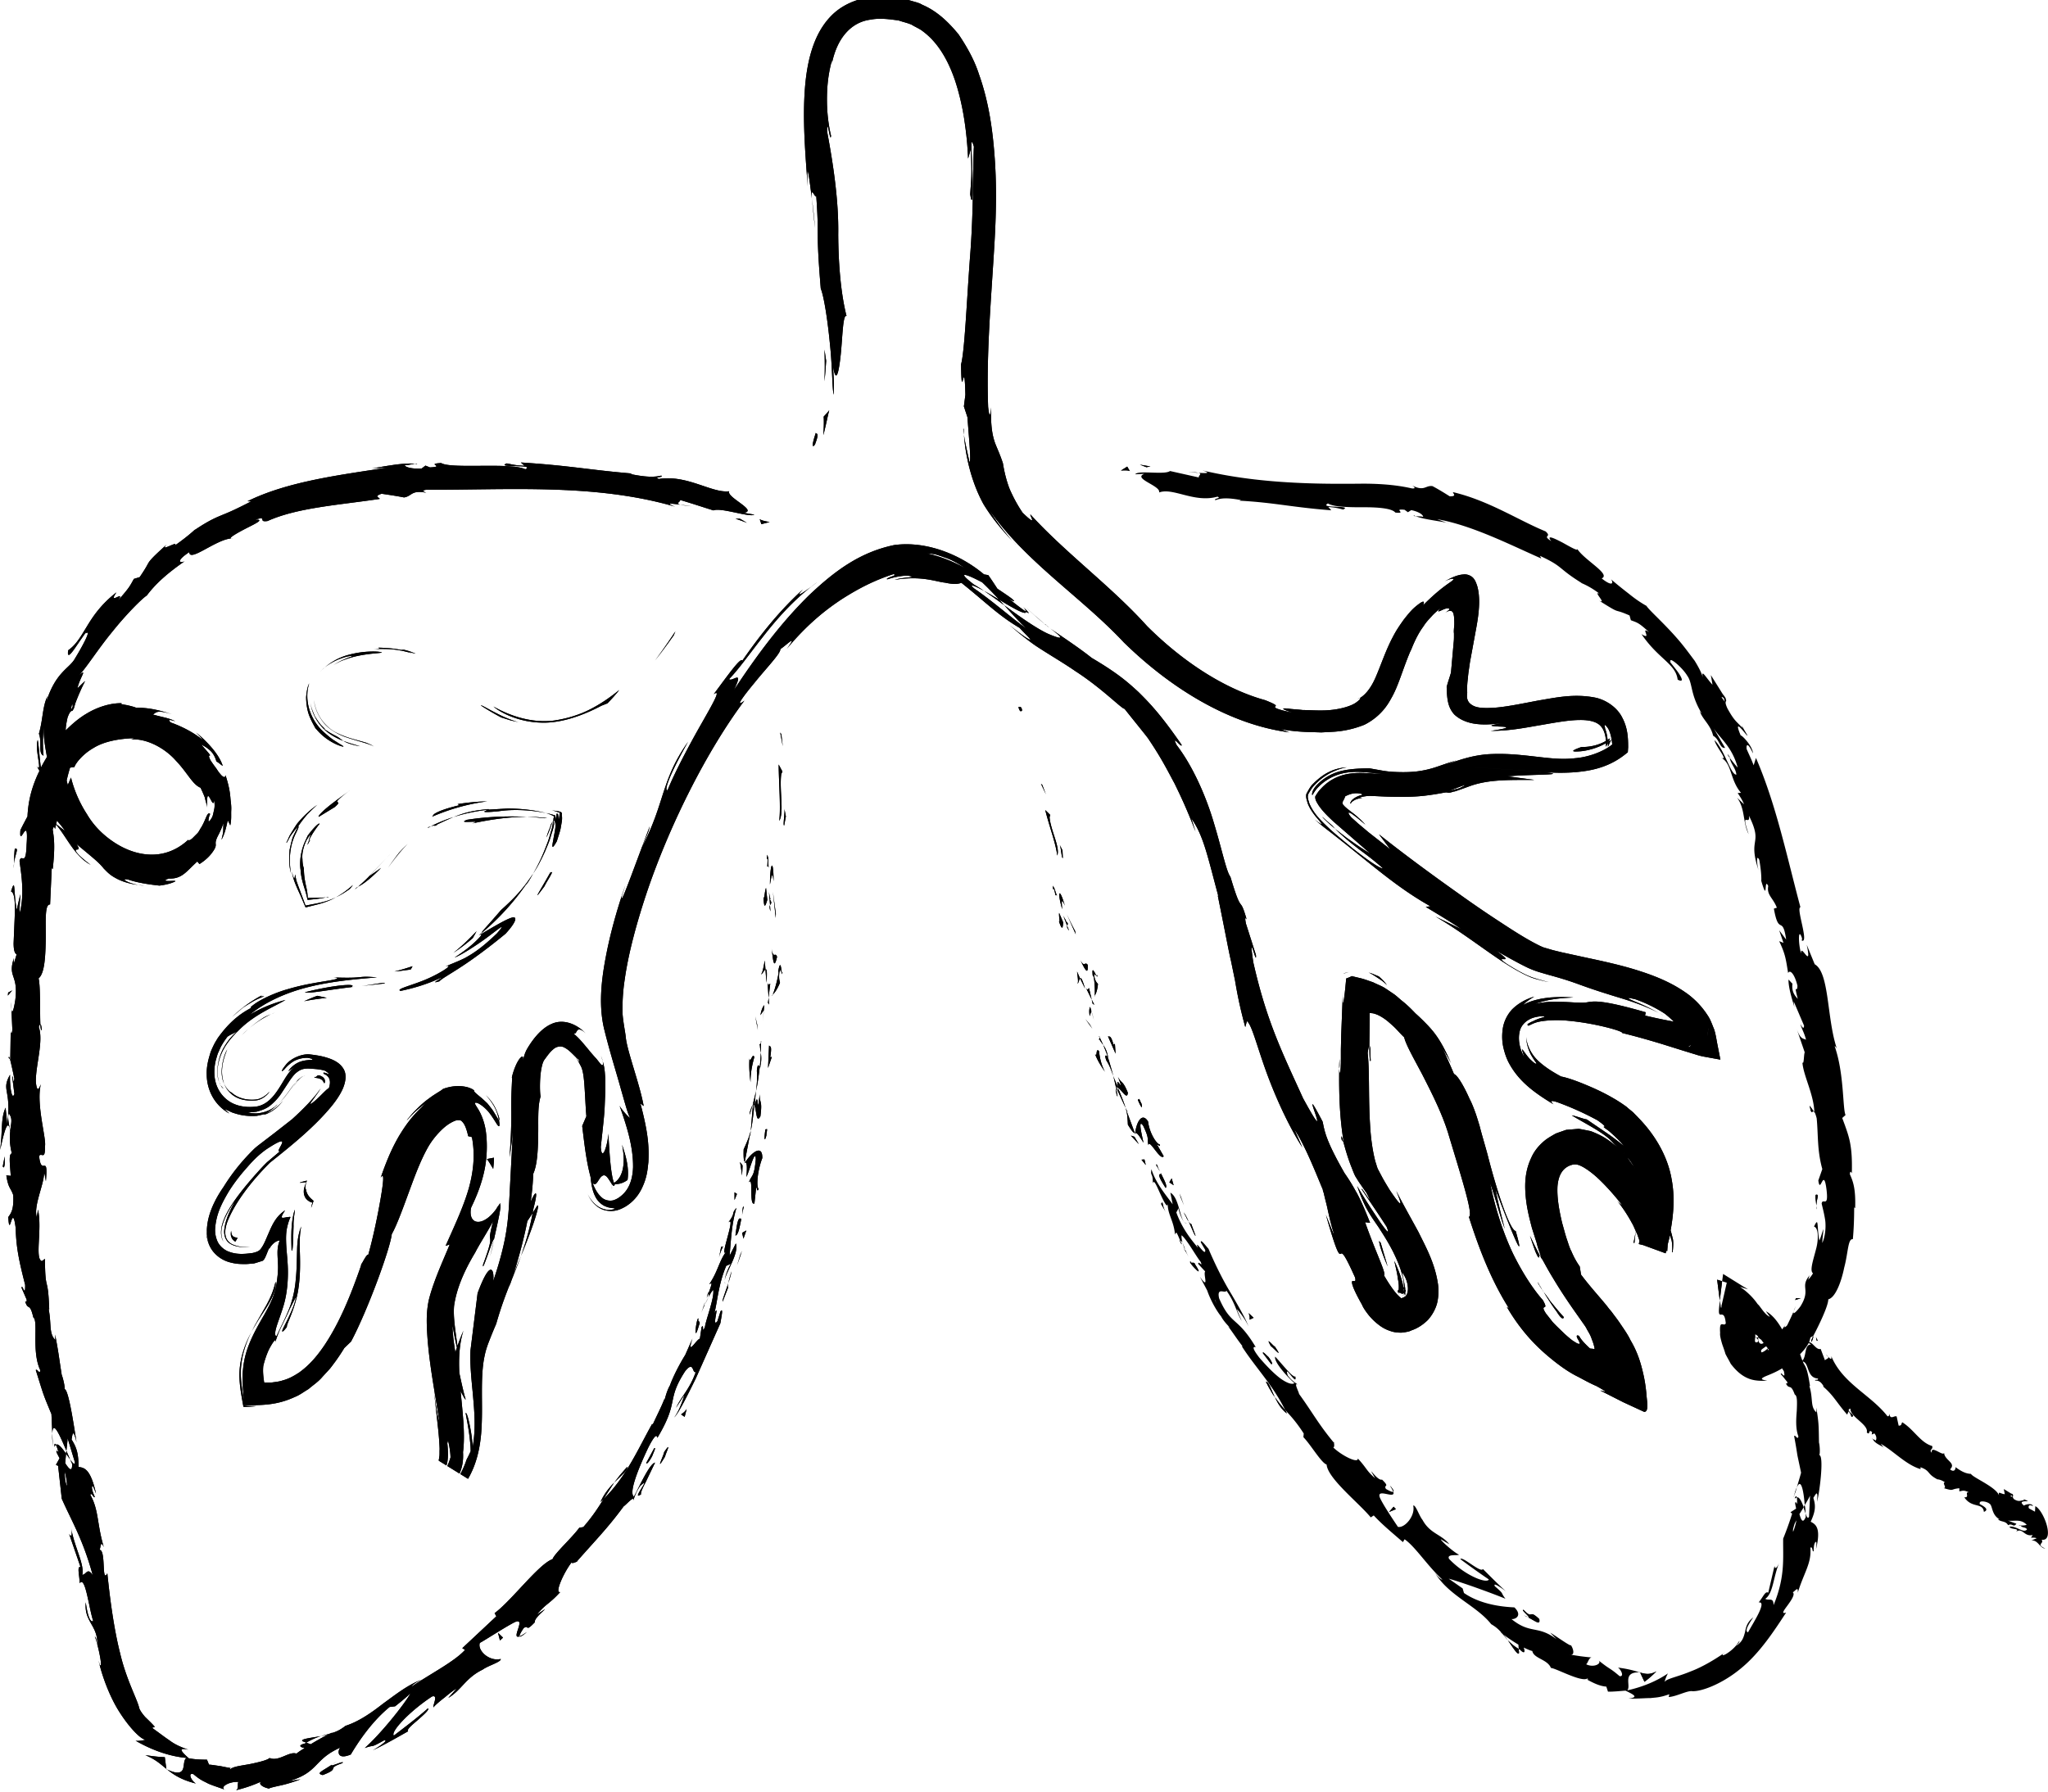
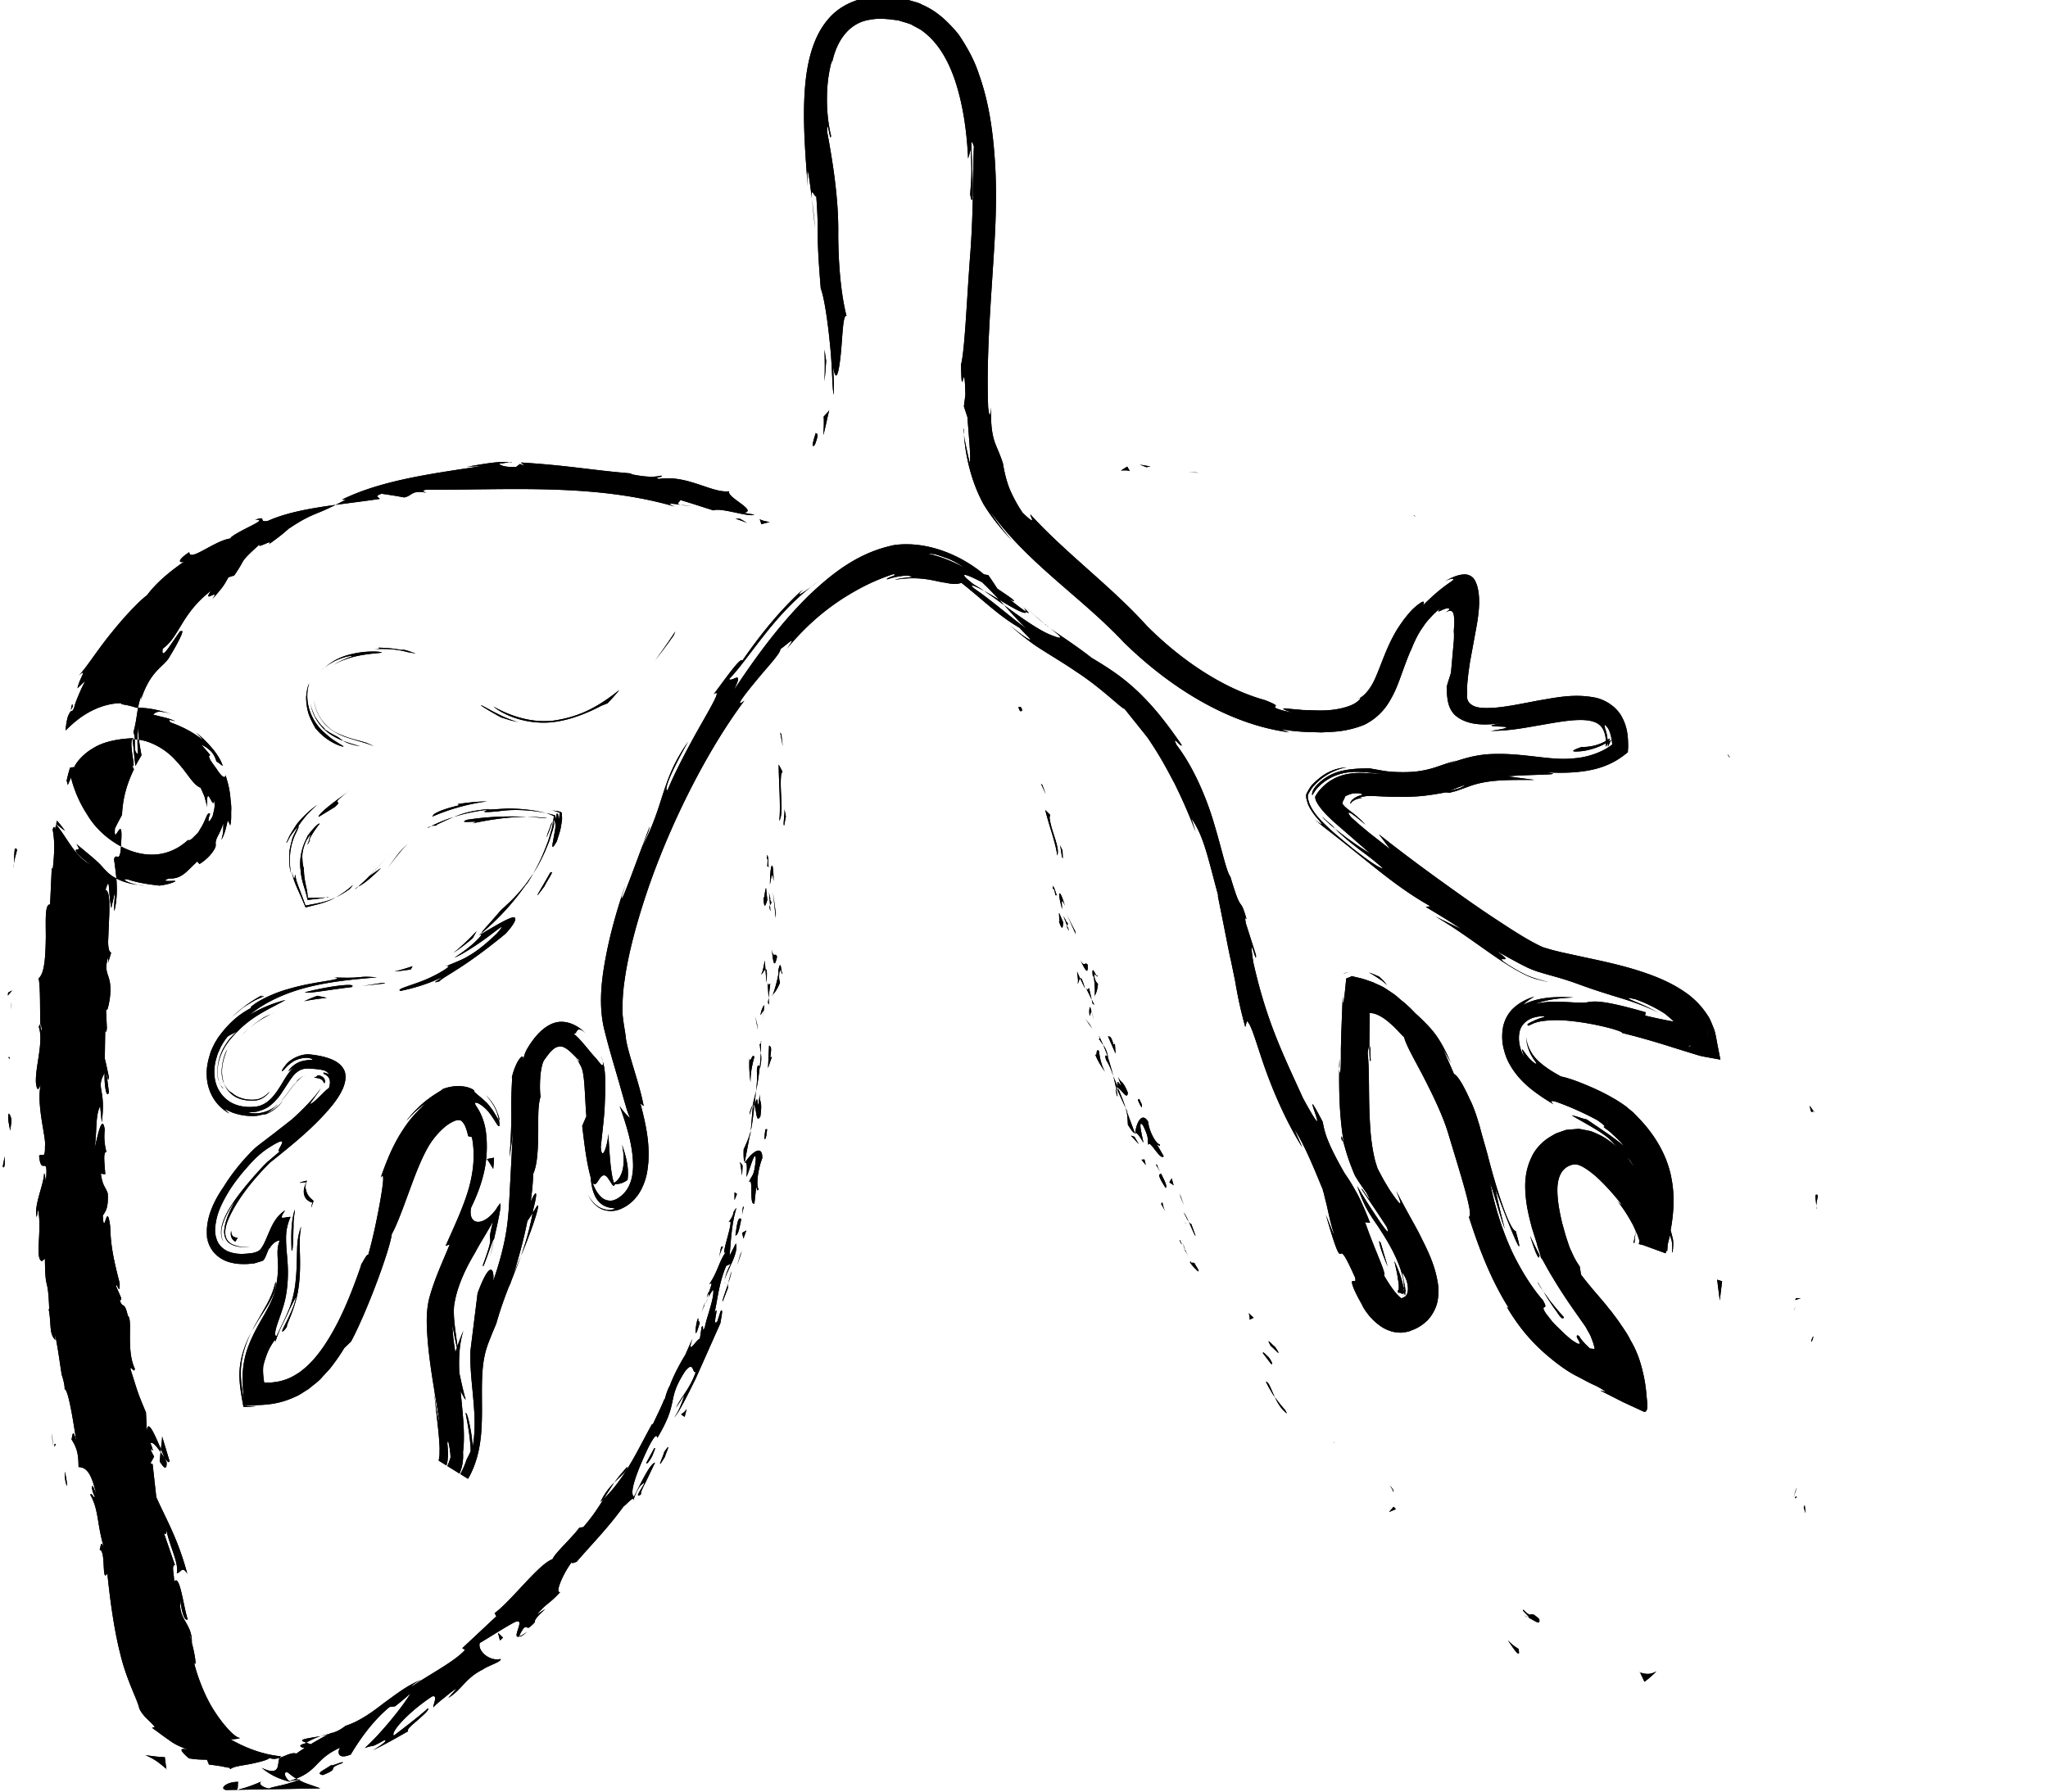
<svg xmlns="http://www.w3.org/2000/svg" xmlns:xlink="http://www.w3.org/1999/xlink" preserveAspectRatio="xMidYMid slice" width="240px" height="210px" viewBox="0 0 321 282" fill-rule="evenodd" stroke-linejoin="round" stroke-miterlimit="2">
-   <path d="M246.102 259.971v-.005.005h0 0l.104.009-.104-.009h0 0zm2.756 3.724v.008.038l.052.115v.007c0 .014-.052.015-.052.015l-.052-.008-.208-.078h0l.052-.008h0 0l.052-.025.052-.012v-.004-.002-.003l.104-.038v-.004-.001zm-.26.097h0l.26-.097-.052.01-.052.036-.156.051h0v.002-.002zm.208-.09l.052-.007v.005l-.052.002-.052.038v.001.002h0l-.052.016v.001l-.052.024-.052.01v-.003l.104-.032.052-.017v-.001-.001l.052-.035v-.003zm.676-3.299s.052.002.052.005h0l-.052-.005h0zm0 0l.052.005-.052-.005h0 0 0 0zm0 0h0l.052.005-.052-.005zm-3.276-.424v.002h0l-.104-.015-.052-.018.156.031zm26.419-2.18l-.104.19v.013l-.156.224-.156.239-.156.132v.009.001.004-.003-.001-.009l.572-.797zm8.425-17.097c-.052-.232 0-.505.104-.808.052-.303.208-.634.416-.984a9.45 9.45 0 0 1-.52 1.792zm35.676-.969l-.052-.069c-.416.028-.26.063.052.069zm-1.404-4.724l.104.221c-.468-.097-.312-.152-.104-.221zm-10.609-6.725v.002.002h0 0v.034-.034-.002h0v-.066.066.035-.101.063zm-11.181-2.136c0-.021-.052-.04-.052-.059v-.058c-.052.041-.052.078.052.117zm-11.025-12.276c-.104-.238-.208-.561-.364-1.007.572-.583 1.04-1.172 1.352-1.762l.364.241c-1.092 0-.676 1.815-1.352 2.528zm3.64-.982a.88.88 0 0 1 .156.171c.104.07.156.148.26.223-.052-.098-.208-.221-.416-.394zm-10.037-.305c-.208-.299 0-.468.312-.678a5.09 5.09 0 0 1 .416-.286c.052.108.156.217.26.325-.312.262-.572.516-.988.639zm1.144-.383c-.312.017-.208-.067-.104-.174.052.05.052.1.104.152v.022zm-1.664-1.985c.156.173.312.301.468.381.104.174.26.345.364.51-.156.099-.312.179-.52.088s-.364-.481-.312-.979zm-.052.702c-.26.16-.416.092-.468-.076 0-.169 0-.438.052-.68.156.238.572.329.416.756zm9.413-.132l-.312-.618.052.551.26.067zm-9.829-1.039c.104.061.312.182.468.362-.104.175-.26.269-.468.024v-.386zm-84.716-5.409l.052.041c.52 1.257.364.808-.052-.041zm79.776-94.328l.156.546c-.78-.997-.468-.767-.156-.546zm-23.038-23.467l.052.049-.052-.049-.052-.096.052.096zm-20.178-3.957l-.156-.053.156.046v.005.004l.052.015v.005l.052.017-.052-.022h0c-.052-.006-.052-.011-.052-.016zm23.61 178.303c1.976 1.579 1.56.99 3.276 2.449.78.115.208-1.062-.26-1.343 1.716.221 2.6.505 3.38.743-2.808-.052-1.248 2.145-1.924 2.832 2.392-.529 4.628-1.454 6.397-2.672-.156.2-.572 1.231-.52 1.346.208-.49 2.028-.8 4.004-1.625 2.028-.754 4.16-2.087 5.513-3.051l-.416.314c-.26.545 1.196-.314 2.028-1.278l.208-.201.104-.193.052-.037.104-.172v-.012-.004l.104-.187v.036.072.05c-.052.017-.052.033-.052.049 0 .034 0 .067-.052.098l-.052.116-.156.114-.26.27.208-.197v-.004-.005c.052-.105.156-.209.208-.313l.052-.093v-.008-.017l.104-.168-.104.185-.052.101-.052.086v.023l-.052.015v.017l-.104.176-.208.201c1.04-.57 1.248-1.391 1.456-2.174.156-.793.312-1.547 1.3-2.306-1.196 1.719-1.196 2.197-.832 2.353.832-1.529 3.068-4.914 1.664-4.689.728-.88 1.04-1.84 1.508-1.528l.988-4.223c0 .338.208.715.728-.459-.936 2.23-.936 4.804-2.184 5.638.572.362 1.3-.323 1.3.999 1.872-4.498 1.456-7.43 1.508-10.434.52-1.278.988-2.585 1.404-3.909l-.26-.227.884-.572c-.104-.542-.208-.893-.104-.988.052-.082.156.063.26.284 0-.44 0-.845-.052-1.062.416-.106.78.691 1.092 1.554l-.676 1.074c.26.882.52 1.569.988.464 0-.178 0-.394-.052-.622.208.578.364.956.572.583l.156-3.317c-.156.357-.468.879-.832 1.48-.156-2.109-.572-4.427-1.248-2.715.208-.782.468-1.569.676-2.366l-.572-2.689c-.104-.657-.208-1.393-.52-3.066.26-.201.52.696.676.076-.468-1.222-.364-2.719-.26-4.017.052-1.285.104-2.377-.312-2.546-.676-1.874-.832-.654-1.404-1.759.104.03.312.091.208-.254-.364-.398-.624-.817-.988-1.172-.052-.607.832 1.081.468-.501-.104-.151-.208-.283-.26-.424-.052.006-.052.022-.052.028-.78.464-1.456.758-2.08 1.016-1.664.646-1.04.724-.208.878-.884.045-2.028.076-3.068-.39-1.092-.464-1.924-1.305-2.652-2.243-.26-.528-.572-1.035-.832-1.555-.156-.568-.364-1.097-.52-1.565-.26-.89-.364-1.393-.312-1.74-.156-2.242.572-.866.884-1.49-.26-2.86-1.404.199-.988-2.969l.052-.63.104.633c.052.366.052.66.156.439 0-.136 0-.281.052-.437l.78-3.411-.728-.225.156-1.144 3.328 2.071c.208.098.364.213.572.343-.156-.057-.416-.128-.624-.191l-.624-.195.572.41c.728.556 1.56 1.367 2.184 2.286.052.039.104.081.104.12v-.005c0 .005.052.018.052.024.624.789 1.092 1.577 1.768 1.863l-.624-.877c1.092.585 1.924 1.755 2.548 2.847l.468-.685.104-.14.104-.106-.104.106-.104.14.104-.102v-.038-.027l.104-.079-.208.247c-.208.377-.104.502.312.042.364-.736.728-1.488 1.04-2.249-.26.731.364.198 1.04-.717 1.716-2.752-.156-2.962 1.456-4.882-.156.32-.104.407-.26.73a6.25 6.25 0 0 0 .78-1.034c-.572-.403.052-2.121.468-3.772.416-1.484.416-3.378-.312-3.549.78-1.662.416-.099.832 2.189.26-.555.416-1.196.624-1.803 0 .743-.156 1.462-.156 2.177.468-1.072.572-2.388.468-3.447-.156-1.103-.416-2.047-.572-2.728.156-.985 1.092.772.78-2.052-.468-3.974-.988.801-1.3-1.573l.624-1.781c-.832-3.01-.624-5.354-.884-7.974-.156-.58-.26-.856-.364-.986-.104-2.821-1.716-5.656-1.872-7.772.26.455.208-1.279.364-1.567l-1.248-3.651c.572 1.612.988 1.45 1.456 1.666-.312-1.165-.676-1.666-.884-2.45.26.453.52.912.572.249l-1.612-3.777c0 .249.052.706.156 1.087-.26-.979-.988-3.04-.988-4.524.156.085.468.531.624.611-.156 1.292.364 1.868.832 2.407-.676-2.7-.052-.704-.052-2.082-.468-1.911-1.196-2.559-1.456-1.969-.364-2.197-.416-2.91-1.404-5.003l.676.271-.676-1.976 1.092 1.46c-.572-3.985-1.144-.459-1.924-4.854l.468-.143c-.624-1.608-1.612-1.955-1.352-3.402-.728-1.527 0 2.938-1.092-.808.052-.724-.104-2.186-.312-3.287-.52-1.048-.364.806-.104 1.652 0 .053 0 .106.052.159-.052-.047-.052-.101-.052-.159-1.768-5.305.78-3.887-1.508-8.571.208 1.807-1.404-1.07-.052 2.89-.936-1.792-.52-3.983-1.82-5.729l1.092 1.04c-.26-.711-.78-1.417-.988-1.771l.52-.023c-1.768-2.063-1.404-4.622-3.12-5.506 1.248.563-.832-1.716-1.04-2.754 1.612 1.558 2.548 5.474 3.432 5.404-.104-1.029-.884-1.666-1.04-2.635.416.557 1.04 1.346 1.248 1.521-.884-3.231-2.652-4.466-3.744-6.1l1.768 3.02c-.884.12-.832-1.337-1.872-1.896-.416-1.775-1.716-2.581-2.132-3.957.104.273.208.303.364.496 0 .046.052.092.052.139 0-.055-.052-.1-.052-.139-1.872-3.103-1.404-4.712-2.288-5.95-.78-1.324-3.016-3.177-2.6-2.165-.468-.396.364.544 1.04 1.458.676.941 1.144 1.864.052 1.318-.312-2.509-3.016-3.216-5.669-7.138 1.82 1.135-.364-1.372 1.196-.306-1.664-1.519-1.82-1.473-2.86-1.87l-.208-.749c-2.86-1.263-.988.06-4.784-2.332 1.352.683-1.04-1.573.052-1.09a12.49 12.49 0 0 0-2.912-1.703l.156.047c-3.848-2.383-2.808-2.539-6.553-4.269l.208.416c-4.888-2.152-10.921-5.237-16.33-6.161l1.56.576.156.051v.016l.052.003v.02l.052.002-.104-.025-.156-.067c-.936-.258-3.536-.511-4.94-1.048.312.028.936.008 1.196.112 0-.286-.572-.799-1.872-1.064l-.52.331-.52-.381c-1.976-.221.52.652-1.456.433-.52-.656-2.652-.836-4.888-.832-2.392.011-4.784-.037-5.669-.596-1.508.834 3.952.213 2.392.951-.676-.14-.936-.288-2.34-.405l.468.529c-6.397-.503-8.737-1.192-14.405-1.512l.26-.094c-1.976-.361-3.068-.355-4.004.018-.416-.273 1.04-.28.312-.553-3.64 1.029-6.969-1.477-9.153-.654.364-1.04-4.264-2.188-2.288-2.929l-1.456.08c.468-.689 4.576.138 5.461-.516l4.524 1.014c-.156-.269.624-.594-.104-.737 1.144.072 2.132.111.676-.37 5.409 1.276 10.869 1.811 16.33 2.006 2.756.1 5.461.1 8.113.076 2.756-.039 5.669.117 8.373.737.728.054.364-.252.052-.455 1.924.973 2.028-.048 3.172.095.936.498 1.82 1.042 2.704 1.601 1.248.022.416-.492.52-.654 5.617 1.324 10.297 4.438 14.509 6.152 1.092 1.003-.676.494.884 1.534-.832-1.077.416-.481 1.768.221 1.196.663 2.496 1.427 2.288.968l-.104-.145.052.096.052.049c1.144 1.805 5.357 3.988 3.848 4.646 1.768 1.413 1.872.661 1.456.134.988.85 1.924 1.593 2.808 2.277.884.718 1.768 1.344 2.756 1.898.364.631 2.652 2.631 4.732 5.014 1.04 1.166 1.976 2.468 2.808 3.571.676 1.087 1.144 2.032 1.3 2.665 0 .034.052.07.052.107v.004l-.052-.111c-.312-1.511.468-.008 1.508 1.117l-.26-1.521 1.872 2.992c.468.574.52.773.468.795.26.531-.364.065.26 1.447 1.144 2.069 1.456 2.041 2.34 3.053l-.104-.366.832 1.417c.52 1.059-2.496-3.458-.988.128.208-.048 1.872 1.679 1.924 2.812-.832-1.811-1.092-1.397-.988-.663.364.841.78 1.675 1.092 2.535l.364-1.157c3.172 7.324 4.836 15.43 6.969 23.411-.728.063 1.404 5.699.208 5.227l.052-.334c-.624-1.948-.624.771-.156 2.349-.104-1.762 1.768 2.769.884-1.359l1.248 3.051c2.34 1.304 1.872 8.52 3.484 13.255-.156-.329-.312-.396-.364-.426 1.508 4.21 1.248 9.844 1.716 10.808l-.52.466c.676 1.811 1.04 2.838 1.248 3.983s.312 2.388.26 4.676c-.052-.054-.26-.566-.312.158.468 1.057.936 2.154.832 5.322l-.156-.13c0 1.651-.052 3.313-.208 4.999-.78-.156-.728 2.134-1.352 4.442-.468 2.319-1.404 4.722-2.496 4.977 0 1.09-1.612 4.349-2.392 5.818-.052-.031-.208.013-.416.193-.052.236-.104.474-.208.712.572-.004 1.144 1.283 1.82 1.051l.676 1.792c.156-.221.624-.277.52-.546.312.31.572.561.468-.115 1.768 4.288 6.137 6.026 8.789 9.4.26.137.26-.156.312-.351.156 1.014.78.215 1.144.412l.312 1.432c.52.059.416-.39.572-.518 1.82 1.123 2.86 3.207 4.68 3.714.208.591-.572.55-.052 1.062-.208-1.306 1.82.645 1.924.003v-.002-.101.101c.052 1.183 1.976 1.598.936 2.599.676.574.936-.113.832-.356.832.587 1.508 1.021 2.444 1.071.312.595 4.108 2.119 4.42 3.458-.208-.917.208-.299.884-.282l-.156-.804 1.144.702c.26.078.312.139.26.186.208.137-.208.291.208.709.78.474.988.193 1.56.145l-.052-.147c.208.084.364.156.572.227.416.234-1.716-.186-.52.785.052-.143 1.248-.497 1.404.08-.676-.362-.78.067-.624.353l.936.509.052-.862c1.352.676 3.12 5.564.988 5.261.468.659-.988.648.572 1.391-.884-.078-1.144-1.402-2.184-1.267l.832-.353c-.312-.148-.728-.083-.884-.085l.26-.431c-1.352.34-1.56-1.254-2.652-.481.78-.637-.78-.29-.988-.821 1.092-.173 2.236 1.131 2.756.418-.26-.412-.78-.195-.988-.594.26.007.728-.019.936-.127-.988-1.021-2.132-.455-2.964-.666.468.172.884.354 1.352.497-.468.712-.624-.152-1.3.24-.416-.756-1.196-.44-1.612-.973.156.074.208.017.312.079v.01-.01c-1.352-.744-1.092-2.162-1.612-2.479-.468-.39-1.716-.542-1.508-.026-.572-.037 1.924.782.624 1.315-.156-1.53-1.872-.494-3.068-2.286.936.058-.052-.88.728-.776-.832-.396-.936-.251-1.508-.158v-.487c-1.508.125-.676.526-2.496-.039.676.069-.312-.889.26-.871-.416-.31-.884-.49-1.352-.501l.104-.011c-1.664-.884-.988-1.28-2.6-1.874v.295c-2.288-.681-4.212-2.839-6.241-3.976l.468.585c.052.023.052.046.052.067l-.052-.067c-.26-.255-1.456-.629-1.716-1.346.104.076.364.154.468.267.156-.225.156-.719-.208-1.129l-.416.18.052-.392c-.676-.553-.208.617-.832.065.364-1.227-2.704-2.483-2.548-3.736-1.04.269 1.144 1.127.156 1.3-.156-.262-.104-.457-.468-.864l-.208.505c-1.716-1.959-2.08-2.956-3.796-4.429l.104-.017c-.416-.692-.78-.93-1.352-.882.052-.293.52.043.468-.334-1.82-.104-1.352-2.461-2.392-2.667.104.204.156.355.26.501.26.457.52.946.884 3.365l-.104-.036c.624 2.032.104 3.241 1.092 4.141v-.734c.416 2.587.364 2.834.416 5.478.104.308.208 1.59.052 1.956.78.139 0 6.174-.364 7.305.208-2.089-.208-1.137-.572-.596.416 1.287.312 2.154-.416 3.74.78.403 1.664.94.832 4.299.052-.553.156-1.376-.104-1.088s-.26 1.109-.26 1.389c-.26.281-.104-.817-.52-.524.208 2.444-.988 3.846-1.976 7.055.104-1.092-.364-.297-.78-.065.416.306-.26 1.281-.832 2.065-.572.776-1.04 1.389-.208 1.109-1.82 2.765-4.108 6.351-7.177 8.828-2.964 2.438-6.189 3.582-7.541 3.497-.78-.117-2.496.848-3.692.917l.104-.442c-1.56.57-2.236.509-2.964.611-.728-.015-1.508.089-3.484.087 1.664-.215.988-.562-.416-1.255-.936.063-1.872.175-2.756.156l-.26-.789c-1.092-.079-2.132-.62-3.172-1.188h0v-.001l-.052-.024.052.024v.001h0v-.001-.001.002-.003l-.052-.023.052.025c-1.196.279-4.784-1.703-5.513-1.737-.52-1.36-2.704-1.471-2.912-2.654-.416-.104-.832-.303-1.352-.544.26.64.156 1.118-.572.351-.104-.047-.156-.084-.208-.13l-.052-.684a29.78 29.78 0 0 1-2.34-1.562c.208.236.468.53.676.86-.312-.338-.572-.665-.832-.986a2.17 2.17 0 0 0-.312-.241.44.44 0 0 1 .208.124c-.416-.501-.884-.949-1.664-1.4-2.288-2.921-6.813-4.542-8.841-8.122.312.497.884 1.121 1.196 1.142-2.444-2.273-4.212-5.131-5.929-6.332l-.26.447c-1.82-1.582-3.224-2.73-4.576-4.182l-.468.308c-1.82-2.234-6.761-6.113-6.917-8.286-.832-.255-2.496-3.131-3.64-4.29l.052-.578c-1.144-1.775-2.028-2.739-2.912-3.681-1.924-3.911-4.732-6.778-6.761-9.946l.052-.093c-.78-.988-1.456-2.057-2.236-3.088.832.659-.572-.509-1.092-1.551-.78-.945-1.716-2.685-2.184-4.067l-1.144-2.154c1.56 2.243.468-.461.832-.823l-1.092-1.179c-.052-.658.832.698.364-.355-.676-.797-2.132-3.476-2.964-4.134-.052.191 0 .576.104 1.033.104.104.104.102 0 .042l.052.106c0-.048-.052-.07-.052-.124-.104-.097-.26-.247-.364-.297-.728-1.787-.572-1.061-.78-.903-.208-2.191-1.144-3.1-1.144-4.796V189v.283c-.052.743-.572-.291-1.092-1.408-.572-1.233-1.092-2.598-1.248-1.753.052-1.807-.416-1.04-.208-2.26.676 2.197 2.236 3.998 3.328 5.502l-.364-1.822c1.3.696 1.456 3.785 2.184 4.631-.468-.531-.936-1.946-.884-2.215l.052-.024v-.009.001l-.052.01v.022l-.364.683c.884 2.438 2.184 4.089 3.38 5.53-.624-1.619 1.3 1.657 1.144.338l-.676-1.157c-.104-.655.676.411 1.196.99.832 1.978 2.132 4.719 3.536 7.014 1.352 2.317 2.496 4.34 2.704 5.138-.312-.841-1.248-2.145-1.82-2.704l.78 1.87c-.832-1.395-.988-2.804-2.392-4.761-.156.559-1.56-.669-1.144 1.205 1.872 4.312 2.808 2.784 5.669 7.537.416.359-1.196-.601.624 1.753 1.248 1.446 2.392 2.598 3.38 3.32.988.693 1.768.955 2.132.689-1.196-1.051-3.276-3.393-3.016-4.152 1.092 1.149 2.704 3.283 3.172 3.116.312 1.751-1.872-2.245-1.196-.158.676.866 1.144 1.094 1.56 1.423-.676-.394.156 1.099.208 1.469 2.08 2.854 3.016 4.709 5.461 7.643.052.226.104.704-.104.741 1.352 1.305 3.952 2.576 3.848 1.727 1.456 1.573 1.3 1.889 2.704 3.092-1.508-2.607.312.5 1.092.221 1.352 1.304.156.724.624 1.471.312.176.988.55 1.144.446.416 1.238-2.6-.617-2.132.828.364 1.008 2.704 4.433 2.86 4.672 1.092.206 2.756-1.781 2.392-3.337.364-.2.936 1.607 1.456 2.234 1.196 2.203 2.964 2.234 4.212 3.831l-1.352-.799c.104.364 2.34 2.271 2.86 2.409-.156.228-1.976-.171-1.56.674 2.496 2.628 5.929 3.926 6.241 3.228-1.508-1.025-3.016-2.102-4.472-3.187.26-.559 3.224 2.243 3.536 1.545 1.196 1.189 2.34 2.346 3.588 3.489-.52-.396-2.08-1.538-1.716-.788 1.612 1.391.78.821 1.664 1.963-2.392-.98-7.073-2.655-8.893-3.146l2.184 1.527.208.715c2.912 2.026 6.813 2.201 7.905 2.26 1.352 1.335.052 1.928-.468 1.824 3.016 2.438 4.056.906 7.073 3.159-.312-.327-.676-.678-.988-1.022.78.442 3.38 2.327 3.224 1.933.416.609.624 1.552 0 1.528l-.156-.033.052.023.104.009.364.055c.364.064.78.125 1.144.179.468.062.936.116 1.352.157l.416.031h0c-.468.019-.624.992-.884 1.067 1.196.611 2.496-.101 1.976-.579h0z" />
  <use xlink:href="#B" />
  <use xlink:href="#B" />
  <defs>
-     <path id="B" d="M35.242 281.133l-.036-.014.021.007.166.06.01.004-.021-.007-.14-.049zm.161.057l-.026-.007-.021-.006-.005-.003a.92.92 0 0 1-.151-.057 1.62 1.62 0 0 1 .078.031l-.031-.011-.047-.02.047.02.031.011.047.018.026.007.021.006.026.007.005.002zm16.631-3.984c-1.581 1.069-2.548 1.361-1.456 1.643 2.949-1.129.38-.941 3.084-1.877.541-.552-2.21.765-1.628.234zm-25.956.71l.114.052-.125-.106.01.054zm10.261-.157c-.281-.01-.348.004-.333.034.01.031.099.079.114.138.052-.064.125-.121.218-.173zm-13.553-2.035c1.649.699 2.278 1.334 3.282 2.138l-.234-1.822c-.993-.028-1.987-.165-3.048-.316zm29.248 1.482l.39-.269.406-.3-.796.569zm-4.628-3.671l.603.23c.905-.529 1.638-.826 2.293-1.029-1.519.286-3.256.437-2.897.799zm212.217-10.952c-1.092.609-1.768.396-2.548.195l.676 1.445a14.93 14.93 0 0 0 1.872-1.64zm-2.6.15c0 .003-.052.005-.104.007l.156.037-.052-.044zm-18.93-3.037l-.052-.617c-.78-.466-1.3-.945-1.716-1.385.78 1.121 1.612 2.483 1.768 2.002zm-159.245-2.397l-.796-.765.312 1.216.484-.451zm3.755-.893l-.702.465c-.192.111-.343.183-.468.232.052.12.364-.01 1.17-.697zm158.662-2.01c-1.768-1.686-.884.193-2.444-1.432-.624-.15 1.3 1.334.676 1.148 1.352.711 1.924 1.259 1.768.284zm-1.768-.284l-.312-.17c-.156-.057-.26-.113-.364-.168.364.212.572.297.676.338zm-149.109-8.721l-.052.065c.255-.164.208-.136.052-.065zm192.481-8.864l-.156.34.26.915c0-.38-.052-.806-.104-1.255zm-65.162 1.082l1.092-.451-.364-.383-.728.834zm-123.585-1.583l.499-.474 1.638-2.551c-.822.819-1.617 1.849-2.137 3.025zm187.187-.511c.052-.074.104-.119.156-.148a.55.55 0 0 1 .156-.056c-.052-.236-.156-.254-.312.204zm.312-1.703c-.104.175-.156.386-.26.643-.052.257-.156.559-.26.913l.52-1.556zm-63.758-.341l.364.576c.052.158.156.287.156.397.104-.067.052-.329-.52-.973zm-207.708-2.198c.088.326.166.677.229 1.054a10.53 10.53 0 0 1 .125 1.209c-.276-.488-.359-1.311-.354-2.262zm88.149-.76l-1.149 1.334-.889 1.153c1.092-1.123 2.153-1.926 2.039-2.488zm-57.538-72.557l-.26.105-.01.004-.166.068-.078.034-.302.134-.291.134.234-.11.016-.005.083-.039.26-.114.068-.03.01-.003.016-.009.161-.064.031-.014.229-.091-.005.003-.182.071-.01.003-.25.103-.244.103-.005.004-.218.1-.01.004-.177.084-.005.003.187-.089.005-.002.016-.007.177-.08.359-.154h0l.135-.055.036-.016.192-.075h0l-.229.091h0l-.135.055-.359.154-.094.044-.026.01-.031.015-.042.019-.192.091c-.65.25-.447.046.281-.498 1.014-.717 3.152-1.764 5.414-2.37 2.257-.668 4.576-1.003 6.017-1.246 1.435-.236 2.044-.429.868-.524 5.284.199 3.542-.312 6.844-.003-3.51.278-7.161.624-10.671 1.491-3.5.865-6.833 2.344-9.299 4.39 1.794-1.094 3.708-1.846 5.632-2.347-1.675 1.019-4.816 2.249-7.213 4.644-1.207 1.181-2.288 2.388-2.928 4.05-.64 1.636-.614 3.224-.255 4.162-.572-1.235-.239-3.824.77-5.465.806-1.426 1.81-2.288 2.07-2.454v-.001c-.499.255-1.035.484-1.529.814a11.52 11.52 0 0 0-1.061 1.627l-.452 1.001c-.125.351-.213.713-.322 1.068-.348 1.43-.312 2.893.192 4.119s1.456 2.203 2.59 2.706c1.139.511 2.387.581 3.542.448 1.919-.29 3.037-1.978 3.937-3.439.744-1.233 1.305-2.214 2.137-2.812-.92.58-1.087.858-.952.587.135-.249.65-.815 1.342-1.175.692-.379 1.555-.446 2.044-.476.478-.031.51-.158-.452-.327-.702-.013-1.394.143-2.018.446-.603.336-1.134.793-1.586 1.326-.676.689-.499.165.218-.704.681-.895 2.403-1.736 3.729-1.608.837.104 1.815.225 2.772.542.936.294 1.919.762 2.481 1.67.593.915.359 2.115-.047 3.105-.437 1.016-1.108 1.959-1.779 2.793-2.777 3.369-6.36 6.221-9.683 8.878-2.969 2.973-5.445 6.232-6.636 9.198-.27.748-.437 1.504-.312 2.184.104.689.598 1.203 1.134 1.428 1.087.464 2.065.42 2.668.451-.697.015-1.565.002-2.455-.278-.426-.158-.889-.385-1.165-.812-.286-.41-.395-.923-.395-1.419.135-1.994 1.17-3.679 1.695-4.776-.608.889-1.175 1.814-1.617 2.837-.39.996-.853 2.234-.182 3.558-.463-.76-.426-1.586-.307-2.255.13-.685.38-1.289.65-1.872.572-1.153 1.279-2.197 2.08-3.257s1.701-2.132 2.725-3.287c.52-.576 1.056-1.178 1.68-1.785l2.075-1.759c-1.253.476 2.637-3.434-2.189-.26-1.747 1.248-2.73 2.522-3.677 3.588-.91 1.094-1.633 2.091-2.221 3.038-1.134 1.929-1.94 3.487-2.122 5.757a4.35 4.35 0 0 0 .322 1.946c.286.728.962 1.337 1.623 1.636 1.357.576 2.6.461 3.906.288 1.217-.264 1.248-.589 1.602-1.099.286-.487.52-1.061.78-1.672.53-1.19 1.082-2.73 2.47-3.731.593-.527-.166.346-.25.758-.036.234.026.269.515.186.12-.023.265-.067.452-.073.156.004.525-.158.302.186-.192.466-.369 1.029-.504 1.74-.104.633-.114 1.285-.099 1.822.036 1.677.312 3.263.286 5.155-.021 2.067-.307 3.816-.775 5.276-.452 1.439-.941 2.642-1.118 3.391-.182.746-.114 1.077.109 1.094l.712-1.514c.333-.68.697-1.411 1.025-2.204.697-1.558 1.134-3.406 1.269-5.07.177-1.61.177-3.449.218-4.797.026-1.378.234-2.613.645-3.612-.385 1.985-.192 3.508-.182 5.391.016 1.994-.088 3.395-.354 4.932-.598 3.077-1.846 5.107-1.701 5.415-.432.579-.577.687-.666.722-.094.039-.094-.046-.036-.224.156-.42.738-1.471 1.191-2.489.489-1.016.822-2.082.879-2.438.042-.37-.099.029-.915 1.599-.359.837-.702 1.521-.993 2.124-.307.613-.546 1.113-.676 1.428a16.09 16.09 0 0 0-.624 1.733c.166-.728-.234-.258-.77.7-.546.936-.972 2.411-1.097 2.984-.094.882.016 1.736.114 2.423-.026.188.12.169.265.16l.395.002c.26-.009.52.024.775-.03.51-.067 1.014-.124 1.487-.291.967-.249 1.82-.736 2.611-1.259 1.581-1.147 2.746-2.501 3.947-4.267 2.304-3.465 4.02-7.51 5.809-12.719.312-.572.952-1.764 1.025-1.374.816-2.854 1.529-6.379 1.971-8.945.437-2.563.603-4.186 0-3.211 1.149-3.326 2.002-5.036 2.897-6.585.957-1.543 1.862-2.977 4.244-5.157-2.117 1.532-2.767 2.511-2.985 2.68-.192.198.182-.277.811-1.005.666-.704 1.597-1.657 2.595-2.357.957-.737 1.945-1.224 2.2-1.497 1.825-.679 3.256-.442 3.947-.241.718.234.889.429.946.501.068.218-.218.032 1.196 1.196.229.212.562.5.894.834.276.353.603.739.858 1.113.468.754.842 1.43.941 1.49h0c-.198-.748-.328-2.015-2.07-3.928 1.441 1.415 1.706 2.518 1.961 3.122.229.623.172.839.109.809v-.003c.182 1.077.021 1.116-.281.698-.281-.418-.775-1.292-1.394-2.041-.645-.754-1.435-1.298-1.836-1.389-.442-.052-.317.11.244.997.38.619.952 1.807 1.191 3.382.229 1.573.229 3.447-.026 5.196-.515 3.517-2.132 6.514-2.283 6.926-.255 1.398.26 2.199 1.17 2.175.754-.028 1.815-.656 2.813-2.056l.005-.021c.156-.269.276-.438.374-.549.068-.119.146-.199.213-.327.016.041-.01.145-.016.221.234.169-.26 2.342-1.025 5.762.364-1.889-1.929 5.502-1.638 3.636 1.248-3.376 1.144-3.69 1.097-4.093-.057-.318-.036-.713.468-2.682-.083.158-.156.308-.25.468-.863 1.569-1.961 3.259-2.548 4.429-1.955 3.244-2.98 5.965-3.318 8.377-.156 1.755.213 3.866.53 6.291.016-.035.021-.057.031-.096.156-.429.468-1.313.91-2.32-.65 2.028-.754 4.288-.65 6.613.4 1.922.806 3.623.998 4.173-.083.106-.426-.59-.796-1.287.307 3.332.744 6.663.38 9.551v.002c.057 1.059-.026 2.182-.551 3.364v.003l-1.607-.996-.307-.189a9.34 9.34 0 0 0 .504-1.347c-.01-.618-.104-1.216-.182-1.697-.068-.364-.135-.669-.208-.971-.031.163-.078.308-.109.466.146 1.359.156 2.678-.146 3.463l.14.086h0l-1.009-.628h0l-.312-.193c.005-.009.005-.017.01-.028-.057-.048-.042-.048-.042-.065s.01-.041.026-.059c.031-.067.036-.303.062-.442.083-.264.026-.827.062-1.226-.026-.942-.109-1.959-.213-2.994l-.702-6.377c.218 1.866.608 4.429.879 5.07-.759-5.018-1.825-10.136-1.971-15.192-.036-1.266.021-2.568.328-3.954.312-1.235.681-2.271 1.061-3.305.77-2.03 1.571-3.79 2.2-5.339l-.645.221c1.586-3.545 2.949-6.49 3.698-9.253.738-2.741.91-5.311.426-7.799l-.582-.149c-.166-.778-.447-1.705-.816-2.13-.359-.44-.447-.351-.832-.384-.473.044-1.441.527-2.314 1.335-.874.8-1.779 1.902-2.371 2.975-1.326 2.349-2.351 5.337-3.261 7.786-.905 2.481-1.706 4.57-2.387 5.792-.224 2.193-3.765 11.929-6.381 16.83l-1.056 1.012c-.452.741-.915 1.441-1.394 2.099l-.385.518c-.172.227-.338.457-.52.669l-1.103 1.199c-.692.836-1.498 1.326-2.2 1.943-.744.438-1.451.984-2.158 1.244-2.819 1.317-5.221 1.295-7.853 1.293l-.088-.498c-.161-1.619-.281-2.984-.229-4.386.068-1.409.317-2.834.879-4.329.551-1.489 1.363-2.999 2.2-4.444.541-.925 1.009-1.783 1.389-2.633.39-.849.619-1.649.79-2.502.078-.457.151-.915.198-1.38.057-.414.083-1.073.088-1.19.021-.882-.078-1.699-.083-2.435-.01-.763.099-1.437.354-2.041-.733.08-1.357.754-1.649 1.35l.016-.219c-.182.396-.333.791-.484 1.161-.078.186-.156.368-.25.533-.042.087-.104.158-.161.232-.021.041-.068.061-.099.093l-.052.043c-.005.011-.296.094-.426.137-.312.091-.759.247-.957.282l-.458.041c-.307.024-.593.063-.936.054-.66.006-1.357-.011-2.195-.228a5.02 5.02 0 0 1-2.709-1.633c-.842-.982-1.144-2.31-1.118-3.185.114 1.525.614 2.173.442 1.852-.14-.268-.499-1.471-.359-2.639.218-2.379 1.461-4.646 2.59-6.265 1.129-1.822 2.616-3.818 4.769-5.933.411-.386.707-.591.946-.782l.77-.589 1.493-1.142 2.741-2.143c.894-.81 1.758-1.638 2.553-2.485.4-.423.775-.852 1.129-1.279.187-.214.333-.429.499-.643l.317-.442c-.125.219-.265.453-.494.771l-.515.724c-.296.405-.484.659-.551.799-.146.278.135.096.588-.281.426-.351 1.087-1.014 1.467-1.396.395-.381.619-.591.79-.654.146-.438.229-.886.12-1.306-.099-.425-.458-.754-.858-.902-.338-.333.078-.24.432-.108.276.201.624.212-.26-.403-.515-.163-.983-.251-1.95-.314-1.279-.115-1.805-.007-2.553.583-.359.277-.712.751-1.066 1.254l-1.342 2.05a8.56 8.56 0 0 1-1.851 1.969c-.666.49-1.389.694-2.023.871l-1.373.135c.27.052.718.114 1.389.125.754-.056 1.877-.264 2.912-1.087.463-.436.421-.436.151-.107l.385-.346c-.182.164-.25.249-.468.424-.458.447-1.269 1.051-1.675 1.196-.494.161-.978.245-1.279.306-1.935.132-3.136-.286-3.864-.535l-1.071-.488c-.177-.006.52.492.629.646-2.439-1.363-3.51-3.833-3.531-6.061-.047-1.127.198-2.228.52-3.248.114-.47.437-1.099.598-1.447.182-.369.4-.702.603-1.045 1.773-2.498 3.807-4.282 6.641-5.365l-1.108.478.291-.134.38-.166.166-.069h0l.27-.109zm63.321 70.268c.016.157-.374 1.036-.546 1.52-.177.483-.14.57.718-.857 0-.314 1.186-2.659-.172-.663zm-2.787 1.677c.021.323.489-.216.931-1.077.218-.593.66-1.447.296-1.2l-1.227 2.277zm-92.767-2.473c.021-.108.057-.181.094-.235a.48.48 0 0 1 .125-.123c-.14-.257-.239-.244-.218.358zm-.343-2.132a12.15 12.15 0 0 0 .01.847c.016.336.042.728.083 1.186l-.094-2.033zm200.885 1.448l.052.055c-.104-.243-.104-.202-.052-.055zm-102.325-4.439l.562.384.317-1.227c-.416.583-.541.57-.879.843zm94.941-.152c-.052-.187-.156-.353-.26-.535-.52-.603-1.04-1.22-1.612-2.033.416.908.988 1.892 1.872 2.568zM39.397 209.414c-1.066 1.95-1.727 4.052-1.846 5.972-.114 1.933.239 3.681.603 5.725.593.067 1.368-.056 2.033-.087-.614-.056-1.337.018-1.862-.125-.016-.172-.036-.351-.057-.533-.265-1.721-.556-3.198-.515-4.921.057-1.714.484-3.725 1.643-6.031zm159.016 7.758c.26.519.468.963.728 1.356.208.394.416.737.676 1.056-.624-1.218-.884-2.334-1.404-2.412zm-91.612-1.982l-.499.821c.036-.069.244-.424.504-.899 0 .028-.005.05-.005.078zm91.144-2.484l1.3 1.709c.312.078.052-.474-.416-1.1-.416-.358-.936-.984-.884-.609zm-127.231.217a10.54 10.54 0 0 1 .12-.783 7.66 7.66 0 0 1 .156-.671c-.12.494-.192.972-.276 1.454zm129.103-1.258c-.156-.039-.52-.483-.78-.702s-.312-.214.156.646c.26.078 2.132 2.281.624.056zm-128.863-3.235v-.001c.166 1.118.4 2.258.66 3.404l-.239.71-.005.015c-.333-2.017-.484-3.734-.416-4.129zm213.008 2.465c.104-.258.208-.45.208-.583.052-.133.052-.207 0-.23-.26.522-.364.845-.208.813zm-174.389-2.61c.172-.303.078-.455-.021-.568s-.203-.189-.052-.34c-.25-.925-.983 4.555.073.908zm-68.09-2.301c.473-.724.842-1.361 1.118-1.935.546-1.14.686-2 .582-2.546-.328 1.467-.796 2.483-1.409 3.634l-.941 1.654-.723 1.265c-.27.453-.478.912-.712 1.358.406-.769.848-1.499 1.279-2.193l.806-1.237zm155.006 1.173l-.78-.73c.208.554.156.652.156 1.025l.624-.295zm44.932-4.873l.468.747c.364.475.728.948 1.04 1.438.728.897 1.456 1.796 2.184 2.581-.104.466-.52.121-1.144-.889-.572-.732-1.248-1.801-2.08-3.15v.006l-.468-.733zm-131.079 2.925l-.447 1.256a20.45 20.45 0 0 1 .593-1.434c-.094.165-.146.23-.146.178zm170.811.877l.312-.76c-.156.349-.26.583-.312.76zm-170.811-.877c.078-.227.114-.35.13-.405s.005-.042-.01.005c-.042.093-.12.319-.12.4zm.702-1.283l-.556 1.105c.099-.175.286-.502.556-1.105zm108.483.661v.002.011.031-.044h0zm-106.246.011l.858-2.213c-.099.007-.057-.299.016-.663-.458 1.387-1.045 2.876-.874 2.876zm106.038-.767l.104.329c-.104-.368.104.449.104.416 0-.008-.104-.351-.208-.745zm.26.717zm.052-.212l-.052.119c0-.037.052-.074.052-.119zm49.509-3.155l.416 3.25.364-3.003-.78-.247zm12.377 2.892l-.156.303.884-.275-.728-.028zm-61.73-4.021c.052.609.364 1.676.468 2.544v.158c.052.089.104.143.104.21-.052.05-.052.083-.104.128v.455c-.052.061-.052.091-.052.139 0-.147-.052-.269-.104-.325.052-.078.104-.173.156-.247v-.002c-.052.084-.104.166-.156.242-.104.21-.26.409-.364.654v.059.002-.044a3.43 3.43 0 0 1 .364-.671c-.052-.017-.052-.034-.104-.028s-.156.085-.26.054c0 .024-.104-.045-.104-.039-.052-.03-.104-.069-.156-.104a1.49 1.49 0 0 0-.26-.019l-.052.004v.002h0l.156.604v.001.003c.052.037.104.099.156.129.052.063.104.104.156.132l.104-.019c0 .013-.052.03-.052.052v.002.091c0 .007 0 .015-.052.022l.104-.176c.104-.03.208-.089.312-.106.052-.067.052-.129.104-.19v-.006c-.052.052-.052.119-.104.166.364-.1.676-.67.624-1.498-.052-.79-.312-1.59-.884-2.381v.002zm-109.013 3.987l.296-.784c-.036-.141-.114-.054-.296.784zm109.377-.312v.035-.035c0-.014 0-.028.052-.041l-.052.041zm-.156-.639c0-.143 0-.345-.052-.522.052.045.052.091.104.136 0 .13 0 .275-.052.386zm21.114-1.27l.052.042.156.279.104.205c.052.054.104.108.104.162l.156.194.208.331-.26-.41-.26-.424-.104-.125-.156-.254zm.312.468v-.051l.156.296.312.501v-.036c-.312-.453-.572-.908-.832-1.363l-.052-.024.416.677zm-127.839-.883c-.005.188.016.335.104.387a.49.49 0 0 1-.088-.194c-.01-.059-.016-.123-.016-.192 0-.017.005-.035.005-.053 0 .018-.005.036-.005.053zm1.066-1.523a28.83 28.83 0 0 0-.244.844 16.3 16.3 0 0 0-.25 1c.239-.722.447-1.415.494-1.844zm126.357 1.731v-.003zm-54.345-3.234c-.416-.161.208.633.728 1.126.468.494.832.685-.052-.68-.156-.576-.676-.067-.676-.446zm29.747-2.965l-.26-.297c.104.784.468 1.922 1.352 3.998l-1.092-3.701zm-159.739 3.323l.073-.212c-.333.697-.276.578-.073.212zm58.849.167c.307-.737.525-1.502.785-2.251l-.286.648c-.156.537-.307 1.077-.499 1.603zm126.216-.848l-.156-.325c-.052-.165-.156-.249-.208-.291l.364.616zm-128.681-2.157c-.12.609-.224 1.223-.369 1.825.26-.971.442-1.294.66-1.762-.114.011-.328.258-.291-.063l.047-.218-.047.218zm127.641.977c.26.557.364.774.468.826.104.106.052-.438.208-.26a77.85 77.85 0 0 1-1.56-3.144c.416 1.306.676 2.017.884 2.578zm-54.969-.276c.156.212.312.509.572 1.003-.208-.414-.416-.812-.572-1.2.052.156.052.229 0 .197zm-108.363-1.447l-.265 1.16-.281 1.236c.338-1.354.484-1.993.546-2.396zm36.643 1.386l-.021.033-.026.031-.01.015-.036.049-.088.109v-.001a1.42 1.42 0 0 0 .125-.157l.016-.019.026-.034.016-.027zm-67.955-5.839c-.25 1.02-.359 2.102-.38 3.211-.026.86.005 1.737.026 2.632.187.472.244-.997.291-3.098.01-.193.016-.431.026-.676-.068-1.4.484-3.43.036-2.069zm139.675 5.9c-.104-.179-.156-.274-.156-.315-.052-.041-.052-.027 0 .012 0 .078.104.257.156.302zm-71.72-.061h0zm71.356-1.131a16.02 16.02 0 0 1 .156.475c.052.166.104.34.208.52-.052-.167-.156-.471-.364-.995zm-.468-.435h0v.024.014.03l.052.094c0 .035 0 .07.052.105 0 .042.052.083.052.123s.052.083.052.124l.156.167-.312-.668c0-.009 0-.015-.052-.015zm-148.589-.37c.094.211.213.39.582.622a6.02 6.02 0 0 0 .354-.6c-.744-.132-.931-.247-1.019-1.116-.104.689-.005.886.083 1.094zm80.223.159l.452-1.294-.66.379.208.915zm70.862-.474l-.676-1.848c-.104.065-.26-.136-.416-.396.52 1.105.988 2.359 1.092 2.245zm-72.121-.025c.468-.047.666-1.367.967-2.81l-.068.251c-.489-.565-.692.997-.9 2.559zm70.353-2.071c.104.067.156.123.208.159s.104.05.156.036c-.104-.011-.26-.082-.364-.195zm-.104-1.546c.104.154.208.395.364.653.104.257.26.529.416.745-.26-.579-.52-1.118-.78-1.398zm-69.214.47a15.34 15.34 0 0 1 .125-.675c.047-.224.094-.446.156-.66-.208-.226-.172.526-.281 1.334zm65.625-1.924l.78 1.385c-.416-.771-.416-1.096-.52-1.525-.104.073-.104.357-.26.14zm102.762.411c0-.188-.052-.381-.052-.574-.052-.388-.104-.778-.052-1.136.624-.195.156.516.104 1.71v.548c-.052-.192 0-.375 0-.548zm-235.542-.771c-.26-.266-1.051-.771-1.186-1.794-.031-.013-.13-.253-.068-.574.005-.16.052-.336.114-.507l.078-.249c.047-.063-.021-.05-.12-.02l-.229.059c-.577.147-.905.255-.671.247.12-.002.38-.031.816-.093.177-.059.078.067.057.147l-.104.288c-.083.208-.146.451-.208.735.01.052-.083.548.12 1.02.156.481.712.908 1.212 1.012-.255.971-.296 1.194.187-.271zm135.9-.578l.52 1.274-.676-1.849.156.575zm-68.241-5.487c.156.095.369.136.182 2.303.421-.683 1.394-4.633 1.472-2.754-.281 2.882-.577 2.295-1.092 3.614.78-1.057-.021 3.744.879 3.306l.276-2.541c.125-.024.125.919.385.251-.38-.255-.224-2.767.572-4.815.052-2.152-1.581-1.016-2.673.635zm-1.68 4.719v1.227l.385-.971-.385-.256zm-19.268-.707c-.01.086-.016.125-.016.144-.026.057-.021.053 0 .023v-.002l-.005.024c.005-.026.021-.045.036-.067-.01.012-.026.033-.031.043 0-.006-.005 0 0-.02.01-.037.016-.087.016-.144.01-.122 0-.172-.016-.256a2.26 2.26 0 0 1 .016.256zm.01.121c.031-.048.078-.117.151-.204-.047.048-.078.08-.109.13-.021.022-.026.05-.042.074zm86.058-2.468l.052.201c-.676-.091 0 1.047.728 2.176.312-.31-.26-1.268-.78-2.377zm-86.12 1.806c.01.146.021.224.036.284a6.04 6.04 0 0 1-.031-.286zm88.149.144l-.312-1.085-.364.628.676.457zm-67.664-1.531c.052-.518.078-1.043.099-1.569l-.4-.548c.109.704.229 1.415.302 2.117zm65.48-.678c-.052-.171-.156-.345-.26-.521-.052-.176-.104-.353-.208-.53-.26-.036.156.449.468 1.051zm-104.468-.353c.057-.585.135-1.17.114-1.759l-1.103.212c.385.487.655 1.003.988 1.547zm177.847-1.759h0v.02c.416.524.78 1.07 1.092 1.642v-.054c-.676-.885-1.196-1.607-1.092-1.609zM.425 183.451l.182.143c.161-.32.151-.79.125-1.733l-.307 1.59zm178.487-1.084l.676.843-.208-.877-.468.034zm-62.224.562l.12-.165-.073-.058-.047.223zm.879-4.208l.104-.882c-.25.984-.551 1.671-1.113 2.921-.047 1.486.052 1.82.177 1.946l.822-4.295.01.31zm-77.618 2.566l.364-.336c.203-.173.359-.292.468-.374l.827-.62c-.052.056-.094.097-.14.145-.463.351-.692.475-1.201.917l-.723.667-.328.318.733-.717zm137.975-3.091l-.052-.005.052.182v-.177-.001c.208-.021.364-.068 1.3 1.522-.104-.666-.988-3.981-.052-2.681 1.04 2.174.572 1.894.832 3.064.104-1.118 1.872 2.526 2.392 1.733l-1.04-1.829c.104-.085.572.544.416-.037-.416.037-1.612-1.718-1.82-3.571-.936-1.529-1.82.052-2.028 1.799zm76.552 3.058c.104.095.156.197.26.294l-.156-.156c-.052-.043-.052-.099-.104-.138zm-77.228-2.663l1.248 1.339c-.208-.38-.468-.763-.676-1.153l-.572-.186zm33.023.602l.312.483c-.26-.954-.416-1.341-.312-.483zm-90.14-.66c-.016-.316.114-.648.094-.962l-.255.046c-.208 1.304-.182 2.245.161.916zm56.597-3.615l-.312-.684c.26.829.312 1.464.364 2.648.676 1.097.884 1.281 1.092 1.309l-1.3-3.491.156.219zm-57.544.647c.338-2.604-.125-1.876-.109-3.452-.478 4.197-.088-1.235-.775 1.746.036-.83.12-1.571.198-2.269-.166.744-.338 1.459-.52 2.128.021-.037.031-.063.047-.093v-.02l.005.007c.083-.173.125-.228.062-.028.005.013 0 .065 0 .086.057.039.104.124.146.215-.265 1.194-.146.171-.146-.215-.021-.015-.036-.052-.062-.058l-.005.013-.354 4.21c.218-.867.338-1.981.572-3.95.364.752.26 2.906.941 1.679zM1.6 177.823c-.062-.36-.187-.899-.26-1.416s-.094-1.011.052-1.279c.619.816.348 1.456.208 2.695zm40.153-2.614c.437-.208 1.409-.566 2.616-2.076-.972 1.107-1.883 1.731-2.85 2.061-.234.11-.244.145.234.015zm76.224-1.49c-.104.227-.25.573-.354.886s-.172.593-.125.687c.166-.47.322-1.007.478-1.573zm166.401 1.254v-.091c-.052-.045-.052-.067-.104-.078l.104.169zm-.104-.167l-.624-.904c.26 1.528.364.819.624.904zm-109.367-3.842h0v.015l1.508 3.254c-.208-.73-.572-1.61-1.196-3.161.624.392 1.456 2.009 1.56.802-.832-2.046-.936-1.313-1.56-2.49 1.3 3.33-.572-.879.052 1.645-.312-.635-.572-1.224-.78-1.781.156.626.312 1.237.416 1.818v-.087-.015zm3.432 2.03c.416 1.02.832 1.666.572.569-.156-.216-.208-.507-.364-.721l-.208.152zm-132.005-2.707c-.14.147-.333.379-.64.784l-.775 1.06c-.354.45-.744.983-1.259 1.441.572-.496 1.103-1.183 1.643-1.926.515-.71.692-.949 1.03-1.358zm-9.049 2.42c.962.416 1.981.438 2.803.375.801-.089 1.347-.52 1.68-.808.328-.317.478-.512.432-.522-.572.604-1.285 1.103-2.122 1.189-1.373.141-2.839-.204-3.843-1.15.036.136-.697-.371-1.113-1.35.374 1.009 1.196 1.865 2.163 2.266zm137.621-1.64c0 .214 0 .535.052.814s.104.517.208.566c-.052-.422-.156-.893-.26-1.38zm-55.656-5.449l-.005-.007a30.49 30.49 0 0 1-.166 2.246c-.125-.189-.322-.751-.452.582.088.962.016 1.998-.13 3.155.281-1.215.437-2.493.582-3.707v-.027c.057.084.099.102.109-.2.192-.924.14-1.495.062-2.041zm55.656 5.347c0-.005.052.015.052.017.208.286.52 1.09.26.091-.104-.048-.156-.089-.26-.091v-.067c-.052-.176-.052-.115-.052.05zm-139.878.283h0zm.005 0h0 0zm0 0h0zm-.01-.001h0zm-.452-.556l.463.556c-.099-.071-.218-.19-.338-.356l-.125-.2zm.447.555v.001zm-.026-.007h.005zm-.031-.017l.01.004zm-.083-.074h0l.021.022c-.01-.007-.016-.014-.021-.021zm-.031-.033l-.005-.006.016.018-.01-.012zm-.083-.106l.005.004zm-.094-.145l.078.12-.078-.121v.002zm-.021-.032l-.005-.015zm-.01-.02l-.021-.038c.005.013.016.025.021.038zm12.018-.806l-.52.704c-.062.092-.036.063.026-.022.13-.171.426-.569.494-.682zm-12.076.701l-.005-.004zm-.203-.454l.192.437c-.01-.023-.026-.048-.036-.072a3.33 3.33 0 0 1-.104-.217l-.057-.149zm.192.437l-.005-.007zm-.114-.246l-.016-.024.016.024zm1.165-5.347c-.317.495-.645 1.43-.79 2.441-.151 1.011-.114 2.099.291 2.901-.78-2.084.031-4.267.499-5.341zm15.232 5.271c.042-.021.094-.134.083-.361-.005-.221-.192-.585-.671-.763-.619-.358-.681.368-.905.132-.343.28.499.02 1.118.501.25.247.291.541.374.491zm-16.444-.031v-.002l.016.036-.016-.034zm13.147-1.048a1.67 1.67 0 0 0-.364.171c-.239.182-.536.422-.858.825.26-.275.369-.353.322-.277a4.99 4.99 0 0 1 .536-.527c.12-.067.229-.138.364-.192a3 3 0 0 1 .27-.072c-.104.015-.192.041-.27.072zm69.916-2.788c-.099 1.407.036 2.635.161 3.747-.01-1.166.156-2.382.593-3.937-.218-.889-.66 1.116-.754.19zm55.926.305c.468.694.78 1.515 1.092 2.44-.26-1.031-.572-2.084-.884-3.068-.208-.093-.572-.442-.208.628zm-1.768-1.012c.416 1.125 1.04 2.013 1.56 2.81-.468-.886-.78-1.894-.936-3.259-.572-.596-.208 1.122-.624.448zm38.276 2.275c.052-.247.052-.495.052-.743v-.741c-.052.617-.052 1.118-.052 1.484zm-89.366-3.607l-.161 3.541.598-1.748-.25.065c.317-1.992-.026-1.591-.187-1.857zm-38.661 3.19l.031-.264.036-.267-.042.291-.026.245zm.068-.449l-.016.116-.052.338.047-.306.021-.148zm.036-.327v-.003l-.026.263.026-.26zm8.31-.547c.088.083.166.159.239.221.078.062.146.109.203.135-.052.156.338.886-.442-.355zm124.552.514c-.052-.829-.052-1.422-.052-1.803-.052-.38-.104-.548-.156-.527 0 1.714.052 2.678.208 2.33zm-120.673-.777c.016.04.031.072.026.063.114.284.187.531.265.78-.047-.21-.12-.457-.265-.784l-.036-.082c0 .008.005.016.01.023zm-92.814.347l.203.193c-.099-.357-.182-.505-.203-.193zm172.246-.433a3.87 3.87 0 0 0-.676-1.58c.208.548.468 1.136.676 1.775.104.041.104.039 0-.195zm.052-2.957l1.196 2.73-.104-1.554-.208.147c-.468-1.62-.624-1.183-.884-1.324zm-54.553 1.316c.01.488.083.878.14 1.27.031-.574.036-1.107.021-1.573-.047.113-.109.225-.161.303zm145.562.277l.364-.195v.091l-.364.208v-.104zm-145.562-.277l-.005-.143c-.135.297-.078.265.005.143zm53.253-1.145c0 .103-.052.214-.052.294.208.368.416.637.624.912l-.572-1.207c0-.114-.052-.203-.104-.16l.104.16zm-53.097.631l.005.213c.052-.126.078-.228-.005-.213zm53.045-.336c0 .062-.052.106-.052.098v-.204l.052.107zm95.481-1.712v-.009l-.156 1.289c0-.334.052-.661.104-.979v-.059-.039c0-.069 0-.137.052-.203zm-228.88.133c.062-.056.13-.112.192-.167l-.192.167a14.74 14.74 0 0 0-.4.361c-.192.18-.385.366-.572.555a10.71 10.71 0 0 1 .972-.916zm-1.664.323l-.057.028.057-.028zm0 0l-.021.008c.01-.004.016-.007.021-.008zm-30.693-.196c-.026-.317-.057-.544-.094-.691s-.078-.212-.135-.206c.031.654.104 1.025.229.897zm112.118-.919l-.281-1.196.4 2.123-.12-.927zm51.454-.802l1.092 1.517-.416-.682-.676-.835zm-127.6-.767l.244-.107-.244.107.525-.224c-1.441.574-2.761 1.413-3.947 2.416a17.72 17.72 0 0 1 2.262-1.664c.369-.209.764-.368 1.16-.528l.005-.004c.083-.038.172-.075.255-.111l.005-.004.26-.106-.005.002-.255.104-.005.004c-.036.016-.073.032-.114.048h0l-.14.063-.005.004.244-.107-.244.107zm77.212-.634l-.016.028-.172 1.747.187-1.775zm51.324.151l.416 1.424c-.052-.182-.156-.62-.416-1.452v.028zm-134.652.912a45.08 45.08 0 0 1 1.591-1.361c.468-.351.91-.592 1.285-.828.759-.487 1.399-.73 2.127-1.046-.146-.039-1.004.229-.198-.226-1.732.904-3.37 2.063-4.805 3.461zm134.392-.118l.26-.793c-.052-.201-.104-.429-.208-.658-.052.158-.208.483-.052 1.451zm-51.61-.146l.53-.772.078-.808c-.114.152-.4.438-.608 1.58zm-76.422-.272l-.244.107.005-.003.14-.063.099-.041.016-.006.265-.11-.281.116zm.104-.04l.177-.076-.525.222a12.11 12.11 0 0 0 .348-.146zm-.104.04v.001zm.234-.096l-.208.086.25-.104-.042.018zm.042-.018l.005-.002zm-41.261-.573l-.042-1.066a10.1 10.1 0 0 0 .042 1.066zm37.875-.322l.26-.113-.26.113zm1.108-.478l-.27.109-.281.123-.307.131-.25.115.556-.246.551-.232h0zm-.811.357l-.296.121.177-.071.12-.05zm-.172.061l-.125.059.177-.084-.052.025zm.291-.133l-.073.032.4-.172-.328.14zm131.193-.313l.26.156-.416-.824.156.668zm-50.736.123l-.052-1.083-.109.808.161.275zm-69.307-1.057l-1.482-.316c-.707.245-1.399.557-2.085.851 1.181-.238 2.371-.392 3.568-.535zm119.003-1.54l.884 1.807-.416-1.799c-.104.07-.208.44-.468-.008zm-49.92-.867l.166 2.379.255-2.188c-.125.035-.328.418-.421-.191zm51.22 2.239c0 .022 0 .018 0-.006.052-.024.052-.069.052-.126 0 .043-.052.086-.052.132zm-.208-4.152h0c.052.013.052.016.052.019v.032l.104.123.104.17.26.488c.052-.009.052-.014.052-.032.052-.018.052-.048.052-.107.104.416.052.342-.104.139-.104.08-.364-.6-.312.138.156.815.416.969.572 1.196-.104.938-.26 1.385-.52 1.853.052-.438.052-1.866-.156-2.984l-.156-.223c-.052-.605-.052-.812.052-.813zm-50.211 3.845l-.109.122c.01.063.052 0 .109-.122zm-119.83-.343l-.047.468.697-.821-.65.353zm121.255-3.138c.021.139.042.236.057.233.021-.003.036-.106.062-.364-.052.129-.083.122-.12.13-.083-.616-.198-2.14-.546-.255l.047.306c-.213 1.35-.707 2.964-.926 3.432.395-.427.712-.863 1.149-1.879-.042-.314-.213-.583-.104-1.586.198-.861.224.017.38-.017zm-80.956 3.285a6.78 6.78 0 0 1 .286-.147l-.328.168c-.104.059-.213.118-.322.174.099-.055.218-.118.364-.195zm13.506-1.016c1.103-.67-3.068-.271-7.291.819.541.277 4.072-.477 7.983-.884l-.692.065zm156.333-2.368c-.416.109-.78.213-.832.262l-.104 2.821.104-2.819.832-.265zm-135.967-5.954c.01-.045.01-.082.031-.132-.14.128-.291.238-.442.353.14-.08.276-.132.411-.221 0 .128.026.221-.463.726s-1.461 1.486-3.734 2.968c.91-.306 3.49-1.935 5.294-3.296 1.805-1.343 2.907-2.303 1.352-.494-2.689 2.596-4.072 3.322-4.972 3.842-.931.47-1.482.661-3.11 1.356 1.456-.47-.463.891-2.808 1.922-2.335 1.031-5.107 1.623-4.212 1.9 2.2-.453 4.353-1.126 6.371-2.084.182.082-2.049 1.12-.244.561.12-.286 1.69-1.133 3.692-2.466 2.007-1.328 4.436-3.161 6.636-4.982 1.898-2.076 1.794-2.791.915-2.496-.894.277-2.725 1.36-4.717 2.541zm93.947 6.932h0s-.052.001-.052.003c0 .016-.052.024-.052.034l.78 1.591c-.364-1.257-.572-1.627-.676-1.627zm-109.154.831c.208-.149-.151-.115-.827-.013s-1.669.275-2.741.405l3.568-.392zm157.154.279c-.364-.561-.832-1.007-1.3-1.402-.52-.19-1.04-.468-1.56-.585.52.219 1.04.598 1.508.895.468.304.936.62 1.352 1.092zm-48.521-.27c.156.047.26-.631.416-.804l-.468-1.073c.052.609.26 1.736.052 1.877zm-48.895-2.214c.01-.007.021-.012.036-.015.005-.002.016-.003.021-.003.021.003.021.004.026.005.021.011.031.024.042.038l.021.033.026.079.031.176c.005.035.005.07.01.105 0 .053 0 .105.005.157v.168.187c-.005.069-.005.137-.005.205l-.026.43-.036.516-.151-2.081c-.218.126-.541.851-.697.726.25-.078.437-1.415.593-2.117l.104 1.39h0zm-55.318-.501c-.91.296-1.836.595-2.829.819.874-.059 1.701-.191 2.543-.306.104-.165.198-.336.286-.513zm104.629-1.017c.26.459.572 1.177.832 1.522s.416.317.364-.728c-.52-.619-.416.575-1.196-.794zm-48.349-1.755l-.005-.041.005.04-.005-.039.005.04c.099.616.172 1.532.291 2.009.12.488.286.517.562-.699-.265-.89-.567.503-.858-1.35l.005.041zm-46.836-1.635l.598-1.085c-1.144 1.202-2.345 2.383-3.656 3.408a27.98 27.98 0 0 0 3.058-2.323zm93.105-3.737l1.404 3.144-.104-.526c-.468-.867-.884-1.74-1.3-2.617zm-88.695-.645c-2.377 2.782-2.975 3.287-3.037 3.599 2.787-2.336 5.268-5.081 7.302-8.098l-.38.661c.416-.616.811-1.238 1.155-1.888-1.383 2.093-2.564 3.519-5.039 5.725zm89.059 3.209l-.312-.758c-.052.156 0 .37.312.758zm-1.612-1.507c.52 1.538.624 1.168.676.202l-.624-1.465c-.104.362.208 1.738-.052 1.263zm1.04-.002c.26.08-.052-.198-.364-.871l.624 1.62c.052-.251.312-.338-.26-.749zm-45.416-.483l.021-.656-.463-3.432.442 4.089zm-.822-1.027c-.094-.277-.13-.478-.135-.632a.75.75 0 0 1 .062-.343l.073.975zm46.134-.906c-.416-1.45-.728-2.035-.832-1.896s0 1.006.416 2.459c-.052-.901-.208-2.032.416-.563zm-119.003.284l1.659-.416c1.087-.271 2.163-.626 3.1-1.175-.962.494-2.049.783-3.126.991l-1.633.312-.536-1.439-.619-1.666-.296-.834-.177-.923c-.094.147-.016 1.48-.52-.44.255 1.508.905 2.689 1.446 3.946l.702 1.645zm71.777-1.636c.078 1.928.27 1.54.598.457l-.203-1.885c-.192.386-.286 2.052-.395 1.428zm1.025 1.282c.13-.267.385-.286-.057-.951.224.177.016-.239-.114-1.121l.172 2.072zm-72.469-10.894l-.369.806c-.645 1.356-.967 3.081-.744 4.579.088 1.556.634 2.802.889 3.831l.208.856 1.196-.126a16.61 16.61 0 0 0 1.659-.264c-.53.041-1.061.045-1.695.058l-1.129.026-.052-.639c-.078-.962-.551-2.078-.556-3.985-.14-.411-.213-.801-.229-1.46-.068-.643.01-1.599.619-2.923 1.321-2.119.182.126.395.061.27-.802 1.144-1.983 1.508-2.47.421-.41-.036-.561-1.701 1.651zm2.839 9.682c.057-.005.114-.007.172-.009a2.72 2.72 0 0 0 .172-.012c.172-.091.031-.056-.343.022zm4.264-1.962c-.785.711-1.664 1.391-2.678 1.937.79-.364 1.508-.823 2.179-1.306a6.91 6.91 0 0 0 .499-.631zm109.85.533c.052.236.156.565.26 1.129.208-.433.572 1.214-.26-1.395v.267zm-79.843-.316c.354-.741.905-1.482 1.217-2.229l-.312.082c-1.68 3.014-3.053 5.047-.905 2.147zm79.843.316c-.104-.29-.104-.384-.156-.374v.247c.052.248.104.537.156.127zm-109.544.157l.484-.401c-.213.12-.333.2-.484.401zm5.44-5.44l-3.282 3.447.068-.046a27.98 27.98 0 0 1-1.742 1.637c.406-.221 1.415-.702 3.62-2.96l-1.877 1.32v.001l3.214-3.4zm-39.409 4.75c.166.032.333.06.489.079a3.16 3.16 0 0 0 .421.027c-.338-.022-.614-.067-.91-.106zm99.013-.061c.104-.524.192-1.125.281-1.358s.177-.1.281.847c.016-3.597-.546-3.083-.562.512zM86.4 127.564c.359.083.66.184.915.275l.369.123c.104.041.005.199.021.277-.047.375-.073.59-.099.687-.047.195-.062-.067-.088-.344-.016-.139-.031-.282-.052-.382-.036-.091-.239-.043-.26-.036-.083.047.068.019.021.21a11.1 11.1 0 0 0-.218.923l.026-.637c-.021-.087.062-.234-.036-.265l-.302-.088c-.39-.128-.754-.2-1.118-.28.385.121.718.238 1.014.392l.218.106c.057.044-.021.167-.026.245l-.12.498c-.047.108-.135.257-.198.357l-.094.141c-.031.067-.109.34-.156.494-.302.717-.53 1.354-.536 1.568.213-.537.473-1.109.676-1.72.109-.409.125-.357.172-.479.036-.093.099-.234.135-.361.016-.036.026-.062.042-.095v-.017l.005.002c.083-.184.13-.26.068-.052.005.011.005.059 0 .08.068.009.125.074.161.154-.359 1.109-.156.208-.161-.154-.021-.008-.042-.032-.068-.028l-.005.015c0 .152-.036.325-.057.462l-.031.197-.114.581c-.26.803-.432 1.629-.759 2.422-.593 1.599-1.29 3.192-2.189 4.693.619-.923 1.207-2.024 1.862-3.452.281-.725.676-1.512.926-2.44.13-.462.317-.941.432-1.461l.172-.836c.042.076.068.21.094.327.016.154.057.189.01.609-.078.676-.25 1.378-.328 1.948-.224 1.12-.276 1.688.556.223.234-.793.478-1.445.593-2.017l.182-1.06c.083-.546.021-.866 0-1.105.13-.577-.588-.459-1.654-.701-.01-.003-.021-.005-.031-.007.01.003.021.005.031.007zm-39.696 2.605a25.82 25.82 0 0 0-.848 1.72c-.177.631-.328 1.268-.463 1.901-.094 1.248-.12 2.559.213 3.638-.541-3.088.286-5.292.754-6.191.478-.986.53-1.204.343-1.068zm73.702 4.589l-.083.304c-.005.292-.016.695-.062 1.376.312-.435.213 1.571.146-1.679zm-118.26 1.895l.047-.689v.005c-.005.059-.01.118-.021.176v.005l.021-.184-.021.184-.021.289-.005.211v.003-.003h0a13.71 13.71 0 0 0 .047-.684v-.002.006l-.01.238-.005.096-.01.099-.021.251.047-.689-.047.689c.021-1.036.265-1.838.406-2.358s.177-.759-.234-.669c-.125.955-.078 2.084-.172 3.027zm.047-.689l-.021.206-.021.294-.005.189.047-.689zm-.047.686v.003-.003l.021-.25-.021.25zm.01-.224l.016-.276h0c-.005.09-.016.182-.016.276l-.005.023v.101c-.005.032-.005.064-.005.096h0c0-.067.005-.133.005-.199l.005-.021zm60.362-2.133c-.556.704-1.113 1.478-1.711 2.32 1.082-1.471 2.065-2.76 3.089-3.731-.458.406-.915.88-1.378 1.411zM2.193 135.97zm0-.003h0zm0-.003h0zm118.13-.903c0-.357-.016-.477-.036-.472s-.047.137-.062.284c-.036.294-.042.651.099.188zm46.264.014l-.052-1.196-.468-.936c.26.466.312 2.255.52 2.132zm-1.976-6.754l-.78-.767c.572 2.383 1.716 5.4 1.872 7.133.52-1.211-1.04-3.978-1.196-6.007l.104-.359zm-132.166-1.103v.028c-.016-2.167.125-2.1.426-1.612.281.466.629 1.382.686.346.088.488.13 1.058-.01 1.582-.12.52-.182 1.01-.416 1.313-.374.631-.608.691-.328-.37.062-.104.088-.219.135-.33-.452-.466-.655.904-1.399 2.102-.198.292-.338.622-.556.882l-.671.671c-.369.399-.723.562-.827.406-1.602 1.49-3.557 2.301-5.601 2.307-2.033.035-4.108-.7-5.882-1.85-1.789-1.155-3.297-2.657-4.353-4.451a19.12 19.12 0 0 1-2.522-5.777l-.499 1.161c-.068-.234-.12-.468-.182-.699.135-.588.291-1.225.536-2.015.224-.042.463-.068.681-.094.146-.53 1.243-1.995 2.975-2.984 1.669-1.049 4.062-1.469 6.319-1.541-.047.057-.151.156-.494.204 2.47-.238 5.398 1.361 7.104 3.313 1.831 1.911 2.605 3.749 3.874 4.251.224.498.473 1.012.666 1.54.088.522.328 1.068.338 1.615zm16.246 4.903c-.208.292-.229.266-.27.275-.172.336-.239.587-.203.589 0 0 .125-.26.473-.864zm1.071-5.394c-.9.596-2.2 1.74-3.214 2.997-.468.687-.863 1.368-1.17 1.868-.244.546-.395.938-.484 1.012.021.258.276-.351.64-.997.437-.604.952-1.272 1.17-1.436.437-.691.946-1.328 1.451-1.922.525-.505 1.066-1.105 1.607-1.521zm-40.959 3.037c.047-.184.088-.377.13-.548.38.46.879 1.023 1.248 1.604l-1.378-1.056zm198.504-1.067c.156.199.936.946 1.976 1.809-.156-.158-.312-.34-.468-.516-1.352-1.131-1.664-1.504-1.508-1.293zm-140.221 1.649l.452-.238c-.302.095-.536.191-.452.238zm1.207-.417a70.37 70.37 0 0 1 2.787-1.272c-1.347.436-2.553.938-3.547 1.45.265-.096.556-.143.759-.178zm.218-.024l-.218.024-.307.143c.499-.123.608-.167.525-.167zm54.668-1.343l-.234-1.229c.114.618-.276 2.717-.031 2.635l.265-1.406zm-40.522.05c-2.709-.091-5.648-.113-9.444.47-1.935.734 2.855-.061.78.578 3.245-.71 6.1-1.044 8.664-1.048zm39.982-7.091l-.593-1.107c.026 2.945.354 6.776.088 8.841.806-1.264-.01-4.925.322-7.339l.182-.394zm-37.355 7.319a.63.63 0 0 0 .166-.02l.302-.043-.27-.005c-.047.011-.203.02-.624-.034-.697-.102-1.446-.091-2.205-.126.712.067 1.435.072 2.132.176l.499.052zm-8.498-1.372l.447-.044.13-.012.525-.038.4-.021.338-.015.634-.015.286-.002-.359.002-.473.011-.177.006-.452.021-.385.024-.385.03-.26.024-.291.03-.255.03h.005c.182-.086.213-.131-.53-.031-2.335.227-3.677.702-4.904 1.189 1.643-.539 3.464-.927 5.429-1.157-.416.202-1.685.557 1.571.254 2.241-.348 4.966-.24 7.499.271-1.81-.462-3.937-.705-6.033-.705l-3.037.178.276-.031zm-9.085 1.144c2.735-1.192 5.663-2.022 8.659-2.414-1.545.024-3.094.184-4.634.427l.286.173c-2.522.598-3.438 1.068-3.822 1.298-.385.245-.229.314-.489.516zm-13.147-3.934l-.01.005c-1.248.942-3.136 2.258-4.051 3.191-.499.479-.707.828-.463.704l2.418-1.475c1.789-1.543-1.461.271 2.408-2.654l-.135.102-.177.133.312-.235c-.021.014-.026.02-.036.025-.021.017-.042.034-.068.05-.068.051-.13.102-.198.153zm-22.107 2.563v-.019.019zm130.918-3.632l-.208-.176.78 1.662-.572-1.486zm65.37.528l-1.664.446c3.64-1.439 2.6-.914 1.664-.446zm42.384-4.774l-.052-.173c-.468-.65-.312-.342.052.173zm-221.646-4.62c-.14-.228-.598-.967-.998-1.974-.338-.881-.489-1.952-.494-2.906.073-.951.25-1.764.484-2.169-.894 2.789.276 5.959 2.455 7.79.447.405.936.808 1.311 1.062l.9.578c.468.273.723.429.702.475-.036.028-.317-.002-1.051-.316a8.84 8.84 0 0 1-3.308-2.535c.083.136.047.082-.218-.248-.052-.06-.104-.122-.156-.194.062.073.114.138.156.194l.031.032c.062.068.125.135.187.21zm1.347-.767c.894 1.035 2.163 1.67 3.079 2.037 1.903.698 3.802 1.058 4.712 1.58-.146-.1-.312-.18-.468-.271l-.66-.288c-1.274-.418-2.829-.676-4.53-1.495-1.945-.873-3.49-2.951-3.729-5.214.109 1.361.744 2.632 1.597 3.651zm71.465 1.424l.406 2.156-.224-1.894-.182-.263zm-68.465 1.315c.229.142.541.293.972.438a10.97 10.97 0 0 0 1.643.403c-.785-.244-1.628-.452-2.616-.84zm-5.18-6.083c.172 1.449.842 2.835 1.82 3.905.504.565 1.097 1.016 1.732 1.406.577.325 1.123.591 1.628.771-.364-.208-.567-.433-.926-.641-.307-.195-1.014-.466-2.158-1.289.338.182.151.006-.432-.572-.265-.308-.588-.763-.946-1.352-.255-.601-.608-1.326-.718-2.227l-.016-.126.016.126zm46.576.193c.65-.678 1.274-1.348 1.841-2.091-1.409 1.151-3.001 2.26-4.748 3.124-1.742.865-3.656 1.402-5.502 1.669-3.739.457-7.208-.917-9.465-2.204 1.248 1.088 4.145 2.449 7.463 2.524 3.313.128 6.849-1.267 9.475-2.654l.936-.368zm-13.906 2.961a4.9 4.9 0 0 0 .26.057l-.26-.057c-.827-.206-2.262-.745-3.469-1.397-1.363-.672-2.475-1.389-2.444-1.209a38.56 38.56 0 0 0 3.157 1.857l1.498.47 1.259.279zm78.309-2.401c.156.597.312.708.416.675.156-.032.208-.208.156-.183-.104-.73-.468-.396-.572-.492zm-148.225-.033l-.291.535c.234-1.346.255-.938.291-.535zm201.53-1.244l.208-.122-.104.074-.104.048-.052.004v.002.002l-.104.049.104-.051.052-.005zm-.156.056v.001-.001zm.312-.153l-.208.083-.104.071.104-.071c.052-.017.104-.032.104-.047l.104-.036c0-.012.052-.02.052-.024l-.052.024zm-.312.151l.104-.048-.104.048zm.104-.038h0zm0 0l.052-.035-.052.035zm.156-.074l.104-.063-.104.062v.001.008l-.156.056v-.002l.104-.045.052-.006v-.011zm-162.604-4.42a2.02 2.02 0 0 0-.224.24 3.44 3.44 0 0 1 .224-.24c.14-.136.286-.262.432-.393-.12.097-.234.199-.343.304a1.29 1.29 0 0 0-.088.088zm6.729-2.862c-.775.067-1.721.218-2.85.548a9.54 9.54 0 0 0-3.448 1.922c.66-.546 1.435-.973 2.127-1.272.9-.358 1.513-.505 1.914-.559.38-.057.468-.033.109.11-.182.074-.473.165-.91.36-.218.1-.447.18-.759.336a19.54 19.54 0 0 0-1.092.619c.385-.221.77-.418 1.139-.6.338-.147.634-.245.936-.359a15.66 15.66 0 0 1 1.617-.455c.983-.211 1.763-.306 2.366-.375 1.201-.122 1.69-.141 1.487-.226-.198-.065-1.082-.186-2.637-.049zm48.443-2.592l.27-.641c-1.035 1.56-2.085 3.088-3.198 4.566 1.014-1.268 1.976-2.587 2.928-3.924zm-41.906 2.463l.104.03c.25.083.38.155.796.32-2.559-.78-4.155-.67-4.987-.694-.863.011-1.071.057-1.009.044.125-.026 1.352-.091.65-.243 2.148.045 3.427.283 4.431.537-.764-.238-.837-.295-.603-.256a10.02 10.02 0 0 1 1.222.328c.832.314 1.539.579-.603-.065l.104.03-.104-.03zm100.141-4.219c.26.249.572.471.78.662-.104-.102-.26-.213-.416-.326l-.364-.335zm-.052-.002h0c0-.001.052.002.052.003l.208.202-.26-.204zm0 .001l-1.3-1.123c-.52-.433-1.04-.929-1.664-1.501.988.936 1.976 1.814 2.964 2.624zm-3.432-2.697c.208.205.312.348.364.46s.052.191.104.268c.572.392.676.334-.468-.728zm-2.943-.281l-.801-.871c-.842-.511-1.643-.983-2.371-1.378.967.646 2.049 1.422 3.172 2.249zm-29.414-3.534l-.983.744.005-.002.978-.742zm-.005.007l-.042.03-.052.036-.052.039-.052.038-.042.031-.057.041-.036.03-.021.016a4.88 4.88 0 0 0-.182.137l-.005.002-.062.047-.052.042-.042.031-.14.11-.005.002c-.042.034-.088.069-.13.103v.001l.255-.194-.255.194.005-.004.125-.098.005-.005.14-.11.047-.035c.036-.027.068-.054.104-.082l.01-.007.177-.133.057-.044.031-.022.078-.056.052-.04.047-.036.042-.029.042-.029.016-.014-.005.007zm-.369.273l-.317.242-.286.221.203-.158.395-.299.213-.16.166-.125-.374.28zm.203-.151l-.166.122-.39.295-.01.008-.088.071.057-.046.031-.025.333-.253.234-.173.005-.006-.603.456-.208.163.151-.117-.151.117.13-.105.005-.002.234-.183.265-.198.005-.004.005-.004.166-.124-.005.006zm17.5-4.708a9.95 9.95 0 0 1 1.274.14 28.2 28.2 0 0 1 1.456.488c1.051.327 2.143.945 3.198 1.668-1.617-.905-3.604-1.77-5.929-2.297zm13.683-1.617l.25.291-.005-.003c-.068-.092-.161-.2-.276-.325l-.286-.315.286.311.156.182-.125-.141zm-.312-.348l.562.64-.187-.211-.374-.429zm-122.472-.395a3.78 3.78 0 0 1 .12-.007 1.71 1.71 0 0 1 .114-.001c-.104.015-.182.017-.234.008zm84.415-2.567c-.437-.076-1.274-.221-1.56-.458l.265.793 1.295-.335zm-3.542.133c-.374-.217-.749-.451-1.129-.652l-.702-.004a32.95 32.95 0 0 1 1.831.656zm104.78-1.051c-.104-.008-.156-.017-.208-.032s-.104-.035-.052-.066l.26.097zm-115.243-1.804a8.43 8.43 0 0 0 .65.117 28.56 28.56 0 0 0 1.103.139l-1.753-.256zm79.724-5.068a12.5 12.5 0 0 1 .676.02l.78.047c-.26-.049-.676-.078-1.456-.067zm-9.257-.19l-.416-.711-.988.622c.364-.026 1.092-.076 1.404.089zm3.224-.733l-1.664-.284 1.04.405.624-.121zm-52.541-3.56c.38-.995.4-1.348.328-1.493s-.239-.081-.224-.243c-1.113 3.32.026 1.703-.104 1.736zm2.2-5.256c-.265.353-.577.682-.874 1.001.062.975 0 1.917-.052 2.901.291-1.032.697-3.079.926-3.902zm21.119 3.84l-.031-.478c-.016-.162-.026-.321-.036-.46-.078-.082-.021.332.068.938zm-21.603-11.579l-.265-1.768c.047 1.677.078 3.348-.016 4.971.146-1.045.203-2.124.281-3.203zm-2.226-25.396l.172 1.694.296 2.85c-.073-1.04-.255-2.83-.468-4.544zM35.403 281.189l-.203-.072.146.051-.14-.05.198.071-.203-.072.203.072c-1.139-.288.296-1.36 1.992-1.267-.265.161.099 1.112-.421 1.302l-.109.027c.031-.008.068-.016.104-.024l.239-.059.468-.125a23.07 23.07 0 0 0 1.316-.404 21.69 21.69 0 0 0 1.295-.489l.463-.199.229-.102c.047-.031.104-.056.156-.079l.083-.031-.239.11c-.619.382.281.96 1.264 1.129-.25-.063.697-.277 1.851-.531s2.455-.71 3.006-.936l-1.877.316c4.836-1.447 3.838-3.363 8.097-5.281-.395.464-.577 2.009 1.659 1.077.681-1.131 2.917-4.867 6.09-7.452l.853-.102a39.23 39.23 0 0 0 2.418-2.032c-1.061 1.878-4.774 6.47-7.172 8.57 1.711-.609.645.13 2.99-1.183.998-.176-1.035 1.148-1.727 1.54 1.898-.903 3.713-1.959 5.544-2.986-.312-.243.629-1.003 1.55-1.796.91-.813 1.825-1.612 1.555-1.799-1.706 1.508-3.521 2.878-5.341 4.271-.603-.516 2.325-3.718 5.96-6.117 1.092-.388.047 1.534.255 1.686.166-.264.967-.949 1.784-1.58.785-.663 1.586-1.276 1.799-1.326l-1.274 1.439c2.132-1.283 2.683-3.122 5.393-4.444.816-.609 2.959-1.217 2.824-1.662-1.836.432-3.698-1.367-3.266-2.531.343-.124 4.467-2.808 5.591-3.298 1.68-.639-.801 2.817.624 2.282-.083-.189.437-.991.666-1.307.894-.602.12.776 1.732-.903-.239-.806 3.396-3.281.348-1.222 1.435-1.76 1.851-1.55 3.64-3.523-.91.29.426-2.865 1.773-4.644.052.226.562 0 .801-.114 3.032-3.454 4.81-5.207 7.364-8.672.369-.221 1.732-1.814 1.487-.902.244-.587.364-1.2 1.103-2.305 1.992-1.775-1.602 2.505.146 1.313-.13-.191.239-.986.738-1.946l1.446-3.016c-.848.161-2.408 3.64-3.313 5.335-.754-.52.364-3.729 2.273-7.74 1.607-3.137 1.279-1.025 1.482-1.612 3.391-5.731 1.279-5.692 4.27-10.308 1.399-1.753 1.092.388 1.669.12-.972 2.743-2.273 3.835-3.089 5.608l1.316-2.037c-.255.902-.931 2.732-1.617 3.56.702-.669 1.955-3.209 3.391-6.115l3.859-8.674c.14-.93.504-2.477.021-1.855l-.494 1.554c-.967 1.233.463-3.086-.468-1.238.515-2.13.655-4.633 1.857-7.447l.77-.341c.016-.011.031-.017.042-.017l-.042.017c-.25.187-.946 1.822-1.009 2.652.125-1.285 2.278-4.225 1.747-5.829l-.988 1.946c.218-2.206.286-4.947 1.087-7.519-.905 1.045-.042.635-1.274 2.291 1.347-1.363-1.799 6.622-.151 4.321l-.187.24.114-.142.073-.098-.187.24.187-.24-.005.003-.068.096-.114.141h0c-1.155 1.561-1.243 3.006-2.642 5.105.234-.006.671-.73-.109 1.376.031.117.036.37.031.533-.026.061-.036.084-.057.139l.062-.111c0 .104 0 .115.021-.041.25-.479.489-.856.66-.986.203 1.248-1.134 4.589-1.305 5.827-.572 1.22-.042-.615-.515-.013l-.276 1.842c-.473.011-2.137 2.951-1.155-.033l-1.139 2.579c-.894 1.421-1.924 3.443-2.397 4.776-.681 1.14-1.009 3.252-.832 2.041-.536 1.382-1.227 2.685-1.836 4.035l-.13-.024c-2.137 3.781-3.968 8.161-7.577 11.732-.796 1.239-1.586 2.554-3.198 4.416l-.634.107c-1.103 1.538-3.921 4.076-4.186 4.921-2.169.758-6.402 6.486-9.09 8.471l.276.491-5.341 4.999.437.269c-1.685 1.839-5.195 3.614-8.404 5.766.114-.301.952-.81 1.597-1.107-2.226.851-4.119 2.379-6.064 3.783-1.888 1.48-3.838 2.815-5.871 3.465-.832.661-1.529.967-2.257 1.162.094-.041.166-.087.224-.135a20.45 20.45 0 0 1-.39.182l-1.42.397c.447-.082.868-.178 1.217-.295a38.08 38.08 0 0 0-2.829 1.576l-.676-.252-.244.134c-1.113.28-.738.577-.021.715-.499.297-.957.596-1.295.871-1.123-.422-2.777 1.307-4.207.681-.312.331-1.68.667-3.048.949-1.16.221-2.319.349-2.855.643a.63.63 0 0 0 .031.003c-.01 0-.021-.001-.036-.001l.005-.002c-.624-.061-1.233-.209-1.825-.32-.608-.078-1.186-.191-1.768-.23l-.317-.776c-.92.002-1.898-.034-2.85-.216-1.316-1.168-1.68-1.712-.062-1.344-1.846-.632-2.527-1.139-3.11-1.566-.624-.412-1.123-.819-2.585-1.866l.437-.145c-.39-.477-.983-1.031-1.529-1.566-.494-.575-.905-1.144-.962-1.554-.385-1.43-2.007-4.407-2.943-8.384-1.004-3.954-1.617-8.691-2.013-12.574-.931 1.699-.182-3.625-1.207-3.684.198-.494.14-1.562.655-.418-1.108-3.716-.754-5.77-2.117-8.208.203-.494.603.717.692.297-.125-.288-.51-1.146-.416-1.575.094-.42.359.5.619 1.072-.858-3.844-1.831-4.05-2.741-4.156-.005-2.041-.26-3.003-1.092-4.31.146-.736.213-1.93.785.451-.244-1.359-1.196-8.332-1.883-8.347.088-.455-.302-1.9-.447-2.243-.478-3.051-.463-3.328-1.03-6.308l.021.848c-1.025-1.047-.567-2.462-1.04-4.86l.094.056c-.203-5.627-.624-2.359-.676-7.922l-.478.362c-1.149-.386.078-4.94-.603-8.081l-.198 1.179c-.51-1.721 1.066-4.997 1.139-6.739.078-.385.187.59.291 1.114.406-4.596-.712-.546-1.061-3.944.333-.644.978.76.915-1.526.27-1.135-1.42-6.609-.64-9.742-.286.685-.572 1.372-.775-.214-.14-2.447 1.253-6.52.447-8.75.099-.304.182-.416.25-.425-.083-1.861.026-6.041-.281-7.201.983-.802 1.077-3.562 1.134-6.412-.005-2.773-.166-5.235.671-5.175l.26-5.716.156.161c.395-3.599.203-4.871-.01-6.189.244-.802.302-.18.374-.1l.161-.68c1.742 2.058 2.876 4.932 5.419 6.31-2.449-1.829-2.449-2.342-2.273-2.368.224-.085.738.117.031-.908 2.741 2.292 3.521 2.88 4.306 3.866.432.427.863.945 1.773 1.439.754.438 1.903.906 3.62 1.127-.53-.102-1.103-.263-1.524-.432-.676-.316-.946-.561-.057-.42 1.539.553 3.786.83 4.904.951 1.539-.193 2.195-.526 2.413-.624.218-.121-.026-.128-.369-.117-.692.037-1.753.063-.582-.364 2.096.085 2.751-1.126 4.478-2.676l.333.406c1.347-.856 1.919-1.669 2.231-2.143.307-.483.328-.704.322-.923-.021-.23-.047-.436.125-.88.156-.453.614-1.079 1.071-2.47l-.031 1.309c-.042.442-.172.851-.265 1.295.536-.931.744-2.011.983-3.044.135.254.265.516.39.791.213-.901.12-1.657.151-2.316.042-.665-.047-1.222-.109-1.783-.078-1.129-.276-2.217-.79-3.779-.016.416-.281.394-.681-.022a6.06 6.06 0 0 1-.686-.916c-.281-.386-.629-.836-.988-1.402-.832-1.651 1.113.468-1.425-2.422.432.186.842.44 1.279.821.447.368.842.938 1.082 1.813.234.059.759.577.988.674-.666-2.115-3.063-4.332-4.176-5.222.4.392.868.871 1.061 1.159-1.524-1.205-3.235-2.089-5.003-2.722-.686-.595-.01-.411.686-.205-1.03-.529-1.898-.594-3.516-1.058.551-.303.567-.801 3.016-.034-1.825-.605-3.703-1.069-5.643-1.025-.182-.1-.92-.301-1.529-.427-.593-.093-1.066-.184-.692-.284-1.607-.052-3.703.498-5.622 1.677-1.186.711-2.236 1.625-3.193 2.585-.005-.477.078-1.092.291-2.032.582-1.554.702-.685.9-1.294.062.022.109-.184.317-.927a32.49 32.49 0 0 1 1.534-3.484c-.426.359-.796.749-1.207 1.137.374-1.722 1.701-3.28.192-1.995 1.045-.982 2.98-4.095 5.263-6.861 2.231-2.795 4.701-5.248 5.419-5.697 1.513-2.017 3.422-3.619 5.923-5.363-.686.343-1.493.033.738-1.436-.005 1.657 4.114-1.943 6.547-2.142-.406-.072 1.009-.888 2.361-1.581 1.519-.772 2.954-1.443 1.399-1.352 2.07-.674.328.45 1.966.199 4.675-2.104 11.197-2.505 17.557-3.463.078-.202-1.04-.36.312-.811 1.181.176 2.351.345 3.521.579 1.269-.204 1.087-1.198 3.484-.741-.343-.132-.858-.33 0-.466 12.757.056 26.367-1.031 38.999 2.652-1.68-.62-.52-.488.811-.306-.848-.214.094-.463-.036-.743 1.763.512 3.5 1.097 5.237 1.638 1.113-.505 5.705 1.144 6.397.663l-1.695-.294c2.434-.276-2.756-2.447-2.236-3.372-2.715.34-6.568-2.63-11.03-1.926-.91-.347.842-.214.374-.526-1.139.27-2.455.242-4.852-.25l.286-.078c-6.828-.572-9.715-1.243-17.432-1.731l.562.518c-1.654-.08-2.002-.243-2.777-.375-1.903.763 4.654.076 2.907.921-2.184-1.118-11.639.002-13.178-.975-2.559.13.78.553-1.768.683l-.702-.284-.608.466c-1.675.075-2.548-.252-2.642-.518.411-.002 1.149-.176 1.586-.236l.348.025c.031-.067-.125-.056-.348-.026h0a6.77 6.77 0 0 0-.473-.031c-.161-.005-.322-.006-.484-.003-.182.003-.364.011-.546.021-.192.011-.385.027-.577.044l-.577.061-.624.08-1.009.152-.686.113-.541.093-.478.08-.406.063c-.057.008-.114.016-.172.022a3.38 3.38 0 0 1-.161.016l-.135.006 2.475-.102c-6.922 1.098-15.42 2.089-21.837 5.263l.577.026c-2.356 1.207-3.297 1.629-4.337 2.045-1.025.433-2.153.843-4.53 2.451l.146-.159c-.853.804-2.054 1.747-3.328 2.637 1.009-1.079-2.533 1.151-1.181-.214-2.137 1.9-2.59 2.444-2.85 2.851-.25.412-.322.683-1.394 2.26l-.905.275c-.655 1.157-.65 1.309-2.522 3.428 1.363-1.916-1.706.892-.218-1.313-2.413 1.868-3.692 3.785-4.644 5.367-.972 1.577-1.649 2.821-2.912 3.707-.239 1.497.556.416 1.368-.791.832-1.205 1.727-2.539 1.373-1.84 1.051-.819-.676 2.288-1.649 3.87-.874 1.653-3.048 2.074-4.561 6.943.146-.479.068-.542.224-1.018-.816 1.753-.692 3.64-1.347 5.924.53 1.355-.187 3.084.728 3.43-.151-1.529-.109-3.072.031-4.602-.068 1.56.177 3.031.504 4.804-.333.557-.66 1.116-.946 1.677-.234-1.504-.281-3.12-.499-4.334-.556 1.426.879 5.437-.208 4.074.192.245.343.505.468.78-1.04 2.147-1.747 4.392-1.867 7.138-.38.706-.764 1.423-1.113 2.145-.239 3.129 1.342-2.895.972 2.273-.12 3.627-.78 1.285-1.108 2.537.218 1.835.832 4.971.047 8.15-.088-1.069.073-1.905.068-2.912l-.556 2.444c-.536-2.999-.166-5.198-.894-2.876.723.213.645 2.644.536 4.977l-.13 3.146c.005.891.125 1.604.478 1.721l-.484 1.61c.068-.47-.016-.554.052-1.02-1.019 3.133.728 2.485.218 6.579-.218 1.426-.504 2.416-.608 1.423l.146 3.227c-.057.76-.229.74-.255.204l.005-.44a4.28 4.28 0 0 0-.005.44l-.068 4.459-.042-.037c.187.705.525 2.293.681 3.064-.213 1.237-.151-.624-.338-.31l.343 2.704c-.385 1.103-.744-1.139-.681-3.014-1.446 2.525.276 2.252-.442 7.723l-.255-2.561c-.785 1.667-.447 3.671-.863 6.603.224-.713 1.144-5.861 1.586-2.923-.073.83-.146 1.931.26 3.497-.525.039-.312 1.582-.172 3.515l-.697-.089c.312 2.089.671 1.894 1.082 3.098.125 2.329-.369 2.86-.775 3.452.218 3.742.624-2.652 1.16 1.742.078 3.111.562 5.261 1.482 8.875.047 2.18-.468-.32-.562.477l.796 1.831c.052.468-.135.342-.229.277.452 1.569.702.035 1.274 2.518.832.557-.312 5.328 1.092 8.282-.062.797-.478-.295-.702-.015 1.305 4.147 1.066 3.564 2.455 6.901l.135 3.038c.078-2.268 1.227.386 2.205 2.706.094-.817.182-1.514.192-1.976l1.144 3.783c-.016.488-.328.148-.744-.424l.307.671c.036 1.43-.504.798-1.087-.115l.135-1.474.645.917-.598-1.383-.052.463.005.002c-.608-.869-1.238-1.675-1.597-1.395.13.236.291.706.432 1.233-.161-.227-.291-.366-.338-.238-.047.147.187.52.489 1.116l-.572 1.033.343.152.572 5.155c1.519 3.454 3.323 6.349 4.857 12-.848-1.303-.972-.113-1.643-.059.374-1.683-1.248-4.36-1.742-7.35.26 1.564-.125 1.289-.322.918l1.773 5.155c-.562.006-.151 1.205-.114 2.589.889-1.252 1.415 3.775 2.117 5.92-.328.204-.796-.268-1.165-2.927-.291 3.064 1.883 3.562 1.815 6.579-.156-.65-.166-1.014-.4-1.235.572 1.461 1.316 5.24.79 4.453l-.187-.655c.473 2.18 1.664 5.584 3.297 8.107 1.623 2.55 3.458 4.351 4.056 4.253-.047.111-1.264.303-1.576.178 2.605 1.514 5.393 2.481 8.035 2.715-.473.193-.385 1.003-.556 1.623-.156.592-.686 1.077-2.517.182.889.726 2.117 1.61 4.514 2.21-.723-.407-1.352-1.781-.38-1.462 1.129.973 1.638 1.101 2.158 1.391.541.277 1.165.461 2.917 1.083zM2.183 136.211v-.006c.005-.075.005-.151.01-.227v-.008l-.01.235v.005l-.005.039v.055l-.01.097.01-.152.005-.038zm224.106-15.655v-.002l-.364.13c.104-.043.26-.085.364-.128zm-98.3-28.646c-3.396 2.463-6.1 5.539-8.274 8.312-2.195 2.771-3.916 5.253-5.435 6.798.437.55 2.439-1.714.728 1.768 4.233-6.447 7.988-11.166 11.836-14.936 3.885-3.671 7.879-6.726 13.355-7.846 5.159-.672 10.453 1.597 14.031 4.607l.671.113c.494.706.967 1.415 1.42 2.123 1.435.968 2.351 1.569 2.569 1.852.187.254-.203.055-.785-.299 1.108.906 2.137 1.693 2.709 2.052.104.659-1.987-.52-4.212-1.883-.832-.903-1.711-1.815-2.647-2.706-2.434-1.302-4.238-1.915-1.326.317.447.266 1.019.615 1.602 1.011-1.513-.819-2.481-1.202-1.56-.387 2.798 1.917 5.388 4.238 8.196 6.306-.884-.817-2.07-2.13-3.464-3.666 2.631 1.954 5.492 3.944 7.208 4.622 1.872.763 2.288.704 0-.981 2.08 1.447 4.42 2.964 6.501 4.618 4.108 2.422 5.669 3.822 7.333 5.352 1.612 1.602 3.432 3.432 6.761 8.278.104.678-1.716-1.85-.78.039 2.6 3.395 4.68 8.221 5.877 12.347 1.248 4.126 1.924 7.521 2.548 8.295 1.924 6.47 1.352 2.548 2.548 6.685-.104-.182-.364-.537-.104.685l1.56 4.891c.156 2.058-1.248-4.535-.416 1.148 2.08 9.229 4.524 14.111 7.801 21.316 5.409 9.898-1.352-4.763 3.068 3.675.312 1.448.416 2.795 3.432 8.059 1.144 1.651 1.456 2.325 1.976 3.209.468.895 1.04 2.069 2.028 4.581l-.78-.091c1.664 4.752 3.38 8.096 2.964 8.339.884 1.533 1.768 2.761 2.392 3.319l-.26-.946.104-.032c.052.008.052.004.052-.003.052-.364.052-1.072-.104-1.727-.104-.928-.364-1.909-.572-2.884.676 1.399 1.248 2.955 1.404 4.069.052.063.104.132.104.184.052-.817-.208-1.883-.468-2.745-.364-1.138-.832-2.13-1.248-2.984-.884-1.709-1.664-2.877-2.288-3.853-1.352-1.972-2.184-3.064-3.328-6.421 1.3 2.251 2.756 4.397 3.692 5.799.988 1.38 1.456 1.928.936.609-1.248-1.954-2.548-3.842-3.9-5.857-.26-.795 2.236 3.432.728.527-.312-.429-.676-.971-1.092-1.567-.208-.316-.416-.656-.676-1.077-.26-.557-.364-.854-.52-1.255-.624-1.519-1.04-3.051-1.3-3.989l.052.093c-.676-3.948-.78-7.855-.728-11.699.052 1.094.208.975.26-.882v-2.124l.052-2.277.26-6.763c-.104 3.41.208 1.493.52-2.065.26-.082.468-.18.728-.29.052-.026.104-.061.156-.082l.364.093.78.186c.884.197 1.508.472 2.184.687.624.318 1.248.542 1.768.856.572.362 1.04.695 1.508 1.005.468.334.884.754 1.3 1.079.832.659 1.456 1.302 2.08 1.948.468.416.832.769 1.196 1.127 1.404 1.41 2.652 2.656 4.368 6.683-.572-1.131-.728-1.27-1.352-2.399.624 1.352 1.248 2.721 1.82 4.097.416.059 1.404 1.543 2.444 3.902.312.583.572 1.242.832 1.948.26.691.52 1.586.728 2.254.364 1.441.832 2.968 1.248 4.498 1.56 6.134 3.536 11.887 4.42 12.004 1.56 5.506-.416.743-3.172-6.516.416 2.091.936 4.156 1.456 6.182-.884-2.394-1.352-4.511-2.288-7.157.832 4.149 2.132 8.013 3.64 11.159 1.56 3.142 3.224 5.601 4.628 7.177.728 1.298.208.971.104 1.192-.052.104 0 .338.416.955.26.31.572.717.988 1.253.468.515 1.092 1.1 1.872 1.857 1.352 1.22 1.456 1.17 1.82 1.413.26.156.416.189.52.167.156-.048-.052-.332-.156-.589-.364-.555-.364-.891.104-.648.26.509.832 1.161 1.716 1.972l.52.052c.364.224.104-.4.052-.682a11.76 11.76 0 0 0-.312-.871c-.156-.514-.416-.934-.676-1.382-.156-.269-.156-.354-.468-.791l-1.612-2.293c-1.092-1.562-2.184-3.192-3.276-5.023-1.092-1.783-1.56-2.782-1.872-3.254-.26-.839-.572-1.634-.728-2.34l-.728-2.293c-.416-1.571-.832-3.207-.988-5.01-.156-1.781-.156-3.853.884-6.035.468-1.083 1.3-2.069 2.288-2.828.468-.348.988-.624 1.456-.907.26-.124.52-.198.78-.295l.936-.327 1.976-.165c.624.102 1.248.241 1.872.362 1.196.457 1.976.873 2.704 1.374a17.85 17.85 0 0 1 1.56 1.209l-1.248-1.264c-1.456-1.332-4.004-2.583-5.981-3.788.468.035 1.924.602 2.34.628l3.484 2.377c.832.585 1.664 1.248 2.392 1.796-.676-.756-1.248-1.311-1.716-1.746-.416-.373-.676-.617-.936-.795-.52-.353-.572-.442-.572-.468.052-.048.676.128-.988-1.036a46.46 46.46 0 0 0-5.981-2.715c-1.196-.444-1.56-.374-.884.221-3.172-1.907-5.513-3.688-7.021-6.529-.364-.695-.624-1.467-.832-2.336-.208-.915-.26-1.92-.104-2.977.156-1.047.624-2.115 1.456-3.027.884-.878 2.028-1.578 3.484-2.017-.676.407-1.3.816-1.768 1.334.676-.42 1.612-.721 2.288-.873.676-.169 1.3-.243 1.924-.314a25.59 25.59 0 0 1 3.692-.004c-1.924.086-3.9.236-6.033 1.001 1.976-.427 3.224-.321 4.264-.31 1.04.021 1.768.091 2.34.106 1.092.052 1.456-.017 1.82-.087.832-.097 1.976-.411 8.945 1.608l-.104.516c1.82.435 3.224.712 4.524.951a22.96 22.96 0 0 0-1.404-1.227c-1.352-.89-3.016-1.711-4.628-2.275-1.82-.431-1.144-.099.208.475 1.352.526 3.12 1.477 4.056 1.977l.052.012-.052-.011.052.02-.052-.02.052.02c-3.484-1.864-6.449-2.572-8.477-3.233-2.028-.628-3.38-1.101-4.628-1.556s-2.444-.86-4.472-1.419c-.468-.126-1.04-.295-1.664-.481a13.72 13.72 0 0 1-2.132-.817c-1.404-.687-2.912-1.536-4.784-2.589 2.392 1.692 1.248 1.265.936 1.328-.156.028-.104.18.78.769.468.293 1.092.696 2.08 1.233.52.269 1.04.564 2.028.912.78.243 1.56.486 2.444.679-.416-.072-.832-.167-1.3-.289-.468-.136-.728-.173-1.404-.409-1.04-.41-1.768-.826-2.548-1.261-1.508-.873-2.86-1.807-4.212-2.752-2.704-1.896-5.357-3.842-8.321-5.569l4.056 1.974c-2.028-1.385-4.42-2.774-5.565-3.482l.728-.098c-3.692-2.067-6.761-4.494-9.517-6.702l-3.848-3.096-2.288-1.799c-.884-.673-1.716-1.339-2.496-2.013 1.56 1.224 1.248.78.26-.349-.468-.577-1.04-1.35-1.352-2.195-.104-.429-.312-.856-.208-1.439.26-.489.52-.996.884-1.43.832-.845 1.716-1.584 2.704-2.05.936-.471 1.976-.661 2.756-.715-1.872.351-3.692 1.285-5.149 2.89-.364.388-.624.854-.884 1.306-.208.553.052 1.004.156 1.448.364.886.988 1.818 1.872 2.726s1.82 1.773 2.808 2.585c.676.585 1.404 1.153 2.028 1.686 2.444 1.935 4.368 3.252 4.836 3.205-1.196-1.081-2.392-1.987-3.64-2.906-1.248-.979-2.184-1.668-3.848-3.283l1.768 1.376 1.508 1.066c.988.665 1.82 1.205 2.184 1.393l-5.721-4.977c-.936-.858-1.768-1.708-2.34-2.557-.26-.429-.572-.852-.52-1.389.26-.429.52-.845.884-1.2 1.352-1.495 3.172-2.321 5.253-2.446 1.04-.081 2.184.004 3.12.071l2.288.141-.208-.012a52.93 52.93 0 0 1-2.184-.213c-.988-.113-2.236-.232-3.276-.167-2.184.086-4.108.986-5.461 2.424-.364.364-.624.798-.884 1.22-.104-.277.052-.81.52-1.384.676-.796 1.82-1.71 3.328-2.223s3.38-.601 5.097-.618l2.236.394c.624.094 1.144.156 1.82.176 1.196.058 2.392.037 3.432-.089a15.31 15.31 0 0 0 2.964-.674c.988-.325 2.08-.736 3.224-1.053-1.04.356-1.248.497-2.028.789l-.364.13c1.404-.496 2.808-.997 4.108-1.337 1.404-.366 2.756-.548 3.848-.574 2.288-.082 4.056.108 5.565.262 3.016.329 5.097.672 7.489.388 1.82-.147 4.212-.897 5.773-2.145-.104-1.346-.468-2.37-.832-2.765-.364-.442-.468-.416-.26.232-.52-.75.208-.054.364 1.803.104-.085.26-.152.416-.249l-.26.498c-.052.03-.104.056-.156.084.052.056.052.115.052.173l.104-.255c.156-.097.312-.173.416-.279l-.52 1.118v-.578l-.312.572v-.565c-1.3.767-2.964 1.2-4.056 1.278-1.3.102-1.612-.03.208-.672 1.352.015 2.704-.292 3.848-.955-.052-.919-.312-1.77-.78-2.282-.572-.674-1.664-1.031-3.38-.999-1.612.011-3.64.371-5.929.772-2.288.377-4.836.942-7.957.931 3.588-.517 2.444-.658 1.352-.671-1.196-.087-2.34-.113.728-.574-2.028.257-3.432.342-4.888.078-1.352-.265-2.288-.811-2.912-1.404-1.04-1.149-1.144-2.49-1.196-4.325.208-.784.468-1.512.676-2.236l.416-4.674c.052-.418.052-.784.052-1.005v-.477c-.052-.314 0-.695.052-1.395 0-.349 0-.773-.052-1.285-.052-.247-.052-.55-.312-.769-.312-.212-.78.015-1.092.247.52-.394.728-.5.676-.63-.104-.133-.416-.104-.728.006-.624.225-1.508.806-.624-.156-.468.394-.988.821-1.404 1.285-.416.477-.832.851-1.3 1.599-.936 1.25-1.612 2.819-2.08 4.071l.156-.47c-1.352 3.116-1.976 5.747-3.172 7.76-1.092 2.056-2.652 3.309-4.16 4.067a15.56 15.56 0 0 1-5.149 1.116l-1.612.085-1.82-.059a28.98 28.98 0 0 1-4.524-.446c.468.165.884.36 1.352.498-9.361-1.215-18.566-6.878-25.951-14.106-6.657-7.112-15.29-12.518-21.067-20.724 1.077 1.775 2.309 3.342 3.594 4.819l.14.158-.14-.158c-.993-1.074-2.845-3-4.535-5.786-2.023-3.69-2.845-7.887-3.053-10.86.146 1.176.66 3.192.863 4.301.26-.239.016-2.6-.317-7.056l-.556-1.692.234-1.818c-.161-6.774-.598 2.004-.676-4.78.546-1.976.848-9.196 1.383-16.544.603-7.352.468-14.743.629-17.587-.655-2.147-.312.893-.224 3.909.099 3.018.01 5.996-.354 3.564.109-1.972.317-2.875.073-7.071-.114.492-.26.986-.406 1.478-.224-4.856-.931-8.882-2.044-12.241-1.134-3.341-2.761-6.015-5.013-7.692-.546-.442-1.201-.687-1.799-1.062-.634-.282-1.337-.42-2.013-.656-1.42-.202-2.975-.421-4.431-.133-2.969.384-5.227 2.806-6.048 6.876l.052-.658c-.801 2.799-.858 5.222-.816 7.151.068 1.946.307 3.473.634 4.843-.151 1.313-.588-3.163-.629-.728 1.014 5.426 1.831 10.973 1.753 16.191.026 4.934.452 9.465 1.305 12.809-.572-.384-.624 3.118-.905 5.929-.291 2.819-.728 4.882-1.222 1.922.104 1.487.172 2.977.12 4.449-.26-.739-.203-4.195-.593-7.864-.348-3.658-.926-7.495-1.446-8.768-.192-2.42-.39-4.867-.458-7.35l-.021-1.87c0-.583 0-1.15-.026-1.742-.042-1.174-.114-2.368-.203-3.571-.203.483-.868-1.823-.676.485-.447-3.53-.863-6.674-.66-1.941-.307-4.332-.697-8.757-.551-13.296.083-2.269.281-4.572.848-6.893.577-2.297 1.539-4.706 3.427-6.611 1.888-1.911 4.592-2.867 7.031-2.96 1.243-.137 2.444.123 3.661.186.608.065 1.201.303 1.799.453.588.188 1.212.297 1.747.63 2.335.986 4.155 2.774 5.684 4.641 1.342 1.983 2.501 4.078 3.204 6.275 1.555 4.364 2.169 8.863 2.475 13.307.307 4.449.198 8.891-.057 13.248-.51 8.687-1.295 17.216-.988 25.576.255 2.238.38.925.468.06-.094 3.066.239 4.503.598 5.547.395 1.036.759 1.731 1.253 3.228.218 1.389.567 2.78 1.04 4 .541 1.252 1.217 2.533 2.049 3.751 2.6 2.52.936.213 1.248.295 5.565 6.096 12.741 11.33 18.254 17.474 5.565 5.556 12.117 9.851 18.514 11.616 1.976.787 1.716.852 1.56 1.006-.104.108-.104.375 2.704.94-1.872-.594-1.716-.743-.624-.622.52.085 1.3.113 2.236.217.936.011 2.028.087 3.12.067 2.184-.017 4.212-.559 5.149-1.168.676-.464.936-.828.676-.779v.001c0 .012-.052.024-.052.036s-.052.022-.052.033v.008c-.052.016-.104.032-.104.046l-.052.006c0 .018-.052.033-.104.048h0 0c.052-.015.104-.031.104-.048l.052-.006c.052-.025.052-.035.104-.046v-.007l.104-.071v.001l-.104.07h0c-.052.012-.052.024-.104.036 0 .007 0 .015-.052.022v.016l-.052.004-.052.026v.002-.002l.104-.03v-.021l.156-.051.104-.074-.104.063.104-.062v-.002l-.364.178c.936-.327 2.028-1.482 2.86-3.432.832-1.902 1.612-4.31 2.704-6.332.52-1.031 1.144-1.917 1.716-2.719.624-.791 1.144-1.432 1.716-1.924 1.196-1.012 1.664-1.181 1.3-.308 2.86-2.875 4.316-3.569 4.68-3.946.364-.343-.364-.293-1.352.221 1.04-.566 1.976-1.036 2.964-1.107.52-.072 1.092.112 1.508.494.364.377.52.849.676 1.302.52 1.798.312 4.035-.104 6.356l-1.04 5.662c-.104.826-.26 1.645-.312 2.444-.104.754-.156 1.694-.104 2.214 0 .297-.208.986.312 1.634.676.704 1.56.919 3.796.797 2.028-.134 4.472-.658 7.073-1.148 2.652-.433 5.461-1.094 8.789-.466 1.612.297 3.484 1.458 4.316 3.135.884 1.643.936 3.25.936 4.67l-.052.782-.572.448c-2.756 2.128-5.721 2.52-7.957 2.696-2.288.149-4.056.028-5.253-.124l.364.044c-.104-.015-.208-.029-.364-.044l.052.003.312.041-.364-.044h0l-15.081-.964 15.446 1.007h0 0l-.312-.043-.052-.001.364.043-.364-.044c5.149.613-.468.373-5.097.752l4.264.559c-3.692.028-7.021-.121-10.037.938-1.976.715-2.6.943-2.6.878-.884.299-.832.177-1.092.16-.312-.065-.936.193-3.536.507-2.028.221-3.484.171-4.628.165-1.196-.007-2.184-.063-2.964-.102-.364-.013-.78-.037-1.04-.033-.208.009-.416.022-.572.046-.312.047-.624.102-1.04.236.208.013.364.035.52.071-.624.005-1.248.217-1.716.661v.048c-.26.236-.26.139-.104-.113.156-.463 1.092-.962 1.612-1.055.208-.078.312-.158-.052-.243-.312-.041-1.144-.286-2.444.423 0 .041-.052.167-.156.414-.052.11-.156.245-.208.401-.052.132-.104.34.104.548.312.383.78.704 1.144 1.003.416.297.728.561 1.04.823.156.169.364.33.52.481.26.265.52.518.728.759-1.352-1.14-1.404-1.164-1.82-1.472-.312-.234-.52-.366-.676-.405-.26-.084-.156.241.312.761l1.092.975 1.612 1.356 3.38 2.65-1.768-2.351c3.952 3.137 8.113 6.197 12.325 9.186 2.08 1.49 4.212 2.966 6.397 4.39 2.132 1.4 4.368 2.865 6.501 3.907.26.121.468.216.676.281l.884.256c.572.184 1.196.312 1.82.47l3.848.839c2.6.554 5.305 1.137 7.957 1.961 2.652.836 5.357 1.865 7.853 3.658a12.82 12.82 0 0 1 3.224 3.4c.468.655.728 1.476 1.04 2.215.26.78.364 1.592.52 2.39l.468 2.375-2.496-.455c-.884-.162-1.248-.32-1.82-.485l-1.612-.496-3.12-.977c-2.08-.635-4.212-1.24-6.345-1.76.26-.26-4.212-1.536-8.373-1.913-2.08-.23-4.212-.03-5.097.254-.988.305-1.404.81-1.352.247.26-.148.52-.315.78-.403 1.092-.581 1.82-.624 1.872-.744 0-.06-.624-.132-1.456.081-.832.177-2.132.849-2.444 2.251-.312 1.33.052 2.875.728 3.974-.884-2.533.104-.283 1.144.581.468.483.936.672.676.288-.156-.195-.416-.585-.78-1.213-.312-.624-.728-1.645-.728-2.776.052 1.164.676 2.525 1.664 3.539 1.04 1.046 2.392 1.898 3.796 2.656 1.144.221 2.756.806 4.836 1.714 1.04.457 2.184 1.007 3.432 1.74.624.355 1.3.803 1.976 1.289.312.286.676.576 1.04.869.26.286.572.576.832.868 2.288 2.332 4.524 5.684 5.201 9.617.52 2.739.312 5.452-.156 8.02.104.353.208.747.312 1.192.156.435.104 1.467 0 2.255l-.104-.028c.104-1.003 0-1.848-.156-2.143a6.62 6.62 0 0 0-.156-.522c-.104.52-.26 1.031-.364 1.538 0 .317-.052.644-.052.949l-.156-.037-.104.395-3.484-1.276v-.003l-.728-.175c.052-.15.052-.273.104-.416 0-.23-.156-.579-.26-.871-.052-.238-.208-.483-.312-.726-.104.771-.156 1.38-.208 1.835l-.156-.028c.156-.613.26-1.224.364-1.829-.208-.435-.364-.868-.624-1.295a23.63 23.63 0 0 0-2.548-3.779c.624.787.884.945 1.04 1.021-1.196-1.539-2.548-3.073-3.952-4.368-.728-.653-1.456-1.205-2.184-1.621-.676-.355-1.04-.475-1.612-.373-1.404.33-2.236 1.437-2.392 3.406-.104 1.892.312 3.959.728 5.734.26.895.468 1.742.728 2.529.26.723.416 1.363.728 1.924.468 1.129.988 1.93 1.3 2.366l.208 1.287c1.456 1.935 2.86 3.445 4.004 4.849l.416.539c.208.241.416.479.572.715.364.483.728.954 1.04 1.413.624.932 1.3 1.865 1.716 2.76 1.092 1.838 1.612 3.519 2.028 5.376.208.91.364 1.902.468 3.023.052 1.021.468 2.897-.364 2.83l-3.276-1.512-3.588-1.823c.208-.01 1.872.659-.624-.715-.884-.368-1.82-.892-2.86-1.443-1.092-.533-2.288-1.291-3.796-2.489-2.08-1.66-4.784-4.056-7.385-8.49.104.091.208.184.364.269-2.86-4.52-4.732-9.459-6.293-14.362.78-.18-1.248-6.442-3.276-13.207-.988-3.161-2.652-6.41-4.004-9.062-1.404-2.659-2.6-4.739-2.86-5.881-.364-.33-.78-.789-1.3-1.346-.364-.377-.832-.778-1.3-1.181-.468-.381-1.04-.762-1.612-1.009-.312-.119-.572-.23-.936-.245l-.208-.03c-.104-.011-.052.156-.052.225v.539l-.052 4.377c-.052.03-.156.332-.26 1.14.312 2.899.104 7.008.364 11.098.104 2.039.364 4.076.832 5.896l.208.65c0 .106.104.297.156.481l.624 1.181c.416.786.884 1.538 1.3 2.221 2.392 3.521 1.664 1.809.988.071.936 1.885 2.184 4.067 3.484 6.46 1.196 2.431 2.6 4.932 3.068 8.223a8.26 8.26 0 0 1-.104 2.743c-.208.988-.78 2.05-1.508 2.843-.78.765-1.664 1.309-2.444 1.571-.208.08-.312.149-.572.223-.364.076-.676.132-.988.167-.624.026-1.3-.048-1.768-.223-1.092-.336-1.716-.834-2.236-1.257-.52-.431-.884-.832-1.196-1.196-.572-.715-.936-1.287-1.092-1.683-1.716-3.036-1.664-3.623-1.508-3.727.156-.093.624.323.416-.55-1.924-4.288-2.028-3.801-2.288-3.71-.26.113-.624-.284-2.288-6.122.52 1.287 1.456 3.762 1.196 2.765-.364-1.116-.676-2.485-.988-3.931-.156-.696-.364-1.422-.52-2.163l-.156-.483c0-.125-.052-.264-.156-.472l-.468-1.133c-1.248-3.023-2.548-6.026-3.848-7.979l1.248 2.834c-2.288-3.593-4.368-8.262-5.773-12.195-1.404-3.939-2.184-7.095-2.912-7.599l-.26.929c-.988-3.619-1.352-5.846-1.612-7.344l-.624-3.027c-.364-1.519-.624-3.092-2.08-10.284l.104.154c-1.664-6.152-2.34-9.632-4.264-12.223.26.687.468 1.374.676 2.074-1.404-3.669-2.34-5.593-3.276-7.528-1.04-1.903-1.976-3.87-4.212-7.162-.572-.752-2.964-3.697-3.64-4.566-.364.084-3.484-3.177-7.697-5.896-2.08-1.434-4.264-2.674-6.293-4.028-1.976-1.389-3.386-2.648-4.093-3.246 2.533 2.084 3.417 2.494 3.313 2.288-.104-.215-1.04-1.09-1.664-1.79-3.365-1.98-5.195-3.928-9.127-7.071-.53.184-1.134.284-2.559-.026-1.451-.143-3.692-1.144-7.915-.438 1.285-.439 3.36-.355 2.512-.572-.874-.273-2.902.224-3.552.466-.442.052.005-.201.463-.381.452-.156.905-.332.38-.407-2.943.957-5.367 2.188-8.045 3.896-2.647 1.736-5.518 4.045-8.664 7.821 1.867-2.518-.021-.62-1.004.039.109.6-2.247 3.033-4.036 5.257-1.82 2.193-3.172 4.041-1.591 2.812-5.861 7.84-11.545 19.145-15.113 29.518-1.763 5.185-3.084 10.132-3.651 14.204-.317 2.039-.369 3.827-.343 5.298.099 1.376.39 2.737.504 3.673.151 2.091 2.179 7.342 2.813 10.863l-.51-.395c1.274 4.802 1.352 6.874 1.248 9.19-.135 1.168-.192 2.451-1.113 4.282-.463.892-1.233 1.956-2.559 2.734-.634.34-1.659.908-3.209.511-.749-.199-1.363-.7-1.784-1.174-.411-.477-.681-.96-.894-1.419.343.732.915 1.49 1.607 1.974.733.502 1.534.619 1.945.578.884-.095.9-.236.426-.275-.255-.043-.629-.043-1.149-.277-.515-.195-1.019-.644-1.373-1.151-.645-1.025-.832-2.18-.962-3.449-.718-2.702-.983-5.372-1.311-7.998l.655-1.528c-.114-1.326-.166-2.706-.255-4.082-.083-1.326-.182-2.877-.572-3.697-.25-.477-.525-.997-.811-1.471l-.53-.525c-.39-.379-.733-.708-1.259-.986-.504-.294-1.222-.208-1.716.224-.525.433-.79.797-1.467 1.722-.114.189-.182.347-.26.579a8.4 8.4 0 0 0-.198.849c-.109.598-.161 1.228-.187 1.798-.047 1.149-.005 2.067.078 2.498-.515 1.632-.317 4.043-.385 6.366-.031 2.303-.182 4.501-.775 5.757-.026 1.192-.156 2.726-.395 4.384.697-1.642 1.279-2.203.452.992l-.14.761.718-1.159c.582-.401-.952 4.106-2.553 7.892.619-1.759 1.295-3.872 1.836-6.73v.002l-.832 1.263c-.64 3.261-1.576 6.494-2.257 8.583.348-.934.796-1.996 1.253-3.118-.484 1.339-.978 2.546-1.446 3.716l-.38 1.107a12.05 12.05 0 0 1 .203-.678c-.744 1.859-1.482 3.77-2.252 6.485-.369.852-.728 1.721-1.071 2.609-.374.943-.577 1.575-.764 2.477-.359 1.701-.411 3.621-.411 5.643s.068 4.167-.114 6.455c-.198 2.275-.702 4.795-2.059 7.127l-1.201-.745v.002l-.14-.087v-.001l.14.086c.385-.745.728-1.496.972-2.274.229-.422.442-.862.64-1.304a13.34 13.34 0 0 0-.088-1.474c-.146-1.573-.426-3.033-.702-4.496.156-.23.515 1.02.832 2.88.12.691.213 1.493.276 2.342 0-.011.01-.024.016-.034.504-2.93.229-5.647.016-8.135-.239-2.492-.484-4.795-.374-6.934l1.108-8.921c2.148-5.822 2.668-3.374 2.439-1.876 1.987-5.816 2.288-8.893 2.486-11.913l.634-12.015c-.13 1.506-.307 3.001-.541 4.483.078-1.449.328-4.602.255-7.506-.031-2.927.25-5.515.078-4.91.286-1.313.848-2.604 1.326-3.133.38-.411.52-.328.447.431l-.036.33.036-.33c.12-.659.322-1.362.733-2.026.707-1.172 2.013-3.018 3.755-3.762 1.82-.832 3.911-.002 5.325 1.485-.858-.839-1.191-.64-1.342-.416-.172.255-.229.567-.593.42.915.734 1.612 1.636 2.195 2.32.546.672 1.004 1.209 1.404 1.628.515.628.78 1.053.952 1.04.094.002.151-.213.052-.653.348 1.127.343 1.935.406 2.637.036.85.016 1.519.01 2.1l-.109 2.635c-.078 1.428-.229 2.652-.598 6.098.166 2.492 1.077-.262 1.181-2.091.166 2.832.302 5.047.598 6.613.073.447.192.839.286 1.107 1.227-.695 1.94-2.698 1.264-5.981.624 1.807 1.134 3.664.863 5.523-.692.512-1.446.7-2.059.633a.59.59 0 0 0 .068.152c-.088.067-.166.14-.234.214.005-.006.005-.006.016-.015.114-.126.021-.026.026-.043-.047-.059-.104-.078-.172-.159-.036-.043-.068-.101-.104-.151a.33.33 0 0 0-.057.021h0l-.026.015c-.016-.049-.01-.08.026-.015.021-.015.031-.024.047-.036-.213-.286-.4-.622-.562-.832-.374-.553-.676-.607-.962-.399-.593.373-.9 1.861-1.519 1.027.354.856.749 1.794 1.649 2.487.489.332 1.113.418 1.617.297a3.48 3.48 0 0 0 1.227-.687c1.435-1.152 1.825-2.921 1.883-4.516.031-3.287-1.009-6.494-2.117-9.632.317.613 1.56 2.002 1.654 1.881-.296-.382-.749-2.074-1.461-4.557-.686-2.507-1.721-5.716-2.642-9.491-.941-4.139-.265-8.431.51-12.26.806-3.857 1.883-7.378 2.85-10.123l-.536 1.666c-.203 1.172.489-.62 1.451-3.155l2.891-7.736c-.088.713-.53 1.543-1.155 3.174 1.758-3.458 2.47-5.868 3.25-8.306.801-2.418 1.628-4.888 3.926-8.147-3.521 6.26-3.656 7.762-3.204 7.573 1.092-2.721 3.365-7.021 5.237-10.301 1.862-3.285 3.23-5.625 1.987-4.728 2.273-3.053 4.249-5.855 4.483-5.263 2.761-3.976 5.809-7.827 9.522-11.192-.775.821-1.337 1.614 2.111-1.038l-.983.744.016-.009.967-.735-.978.74.978-.74zm-64.273 10.74l.078.022-.104-.03.026.008zm63.295-10l.416-.31.057-.045.307-.234.182-.137-.078.06-.104.077-.333.254-.447.335.364-.271-.364.271.468-.349.38-.288.036-.029.016-.014.068-.053-.047.038-.021.014-.052.042-.021.015-.385.293-.442.329.369-.275.458-.348.094-.071.057-.046-.01.008-.484.37-.042.034-.026.02-.406.303-.01.006z" />
+     <path id="B" d="M35.242 281.133l-.036-.014.021.007.166.06.01.004-.021-.007-.14-.049zm.161.057l-.026-.007-.021-.006-.005-.003a.92.92 0 0 1-.151-.057 1.62 1.62 0 0 1 .078.031l-.031-.011-.047-.02.047.02.031.011.047.018.026.007.021.006.026.007.005.002zm16.631-3.984c-1.581 1.069-2.548 1.361-1.456 1.643 2.949-1.129.38-.941 3.084-1.877.541-.552-2.21.765-1.628.234zm-25.956.71l.114.052-.125-.106.01.054zm10.261-.157c-.281-.01-.348.004-.333.034.01.031.099.079.114.138.052-.064.125-.121.218-.173zm-13.553-2.035c1.649.699 2.278 1.334 3.282 2.138l-.234-1.822c-.993-.028-1.987-.165-3.048-.316zm29.248 1.482l.39-.269.406-.3-.796.569zm-4.628-3.671l.603.23c.905-.529 1.638-.826 2.293-1.029-1.519.286-3.256.437-2.897.799zm212.217-10.952c-1.092.609-1.768.396-2.548.195l.676 1.445a14.93 14.93 0 0 0 1.872-1.64zm-2.6.15c0 .003-.052.005-.104.007l.156.037-.052-.044zm-18.93-3.037l-.052-.617c-.78-.466-1.3-.945-1.716-1.385.78 1.121 1.612 2.483 1.768 2.002zm-159.245-2.397l-.796-.765.312 1.216.484-.451zm3.755-.893l-.702.465c-.192.111-.343.183-.468.232.052.12.364-.01 1.17-.697zm158.662-2.01c-1.768-1.686-.884.193-2.444-1.432-.624-.15 1.3 1.334.676 1.148 1.352.711 1.924 1.259 1.768.284zm-1.768-.284l-.312-.17c-.156-.057-.26-.113-.364-.168.364.212.572.297.676.338zm-149.109-8.721l-.052.065c.255-.164.208-.136.052-.065zm192.481-8.864l-.156.34.26.915c0-.38-.052-.806-.104-1.255zm-65.162 1.082l1.092-.451-.364-.383-.728.834zm-123.585-1.583l.499-.474 1.638-2.551c-.822.819-1.617 1.849-2.137 3.025zm187.187-.511c.052-.074.104-.119.156-.148a.55.55 0 0 1 .156-.056c-.052-.236-.156-.254-.312.204zm.312-1.703c-.104.175-.156.386-.26.643-.052.257-.156.559-.26.913l.52-1.556zm-63.758-.341l.364.576c.052.158.156.287.156.397.104-.067.052-.329-.52-.973zm-207.708-2.198c.088.326.166.677.229 1.054a10.53 10.53 0 0 1 .125 1.209c-.276-.488-.359-1.311-.354-2.262zm88.149-.76l-1.149 1.334-.889 1.153c1.092-1.123 2.153-1.926 2.039-2.488zm-57.538-72.557l-.26.105-.01.004-.166.068-.078.034-.302.134-.291.134.234-.11.016-.005.083-.039.26-.114.068-.03.01-.003.016-.009.161-.064.031-.014.229-.091-.005.003-.182.071-.01.003-.25.103-.244.103-.005.004-.218.1-.01.004-.177.084-.005.003.187-.089.005-.002.016-.007.177-.08.359-.154h0l.135-.055.036-.016.192-.075h0l-.229.091h0l-.135.055-.359.154-.094.044-.026.01-.031.015-.042.019-.192.091c-.65.25-.447.046.281-.498 1.014-.717 3.152-1.764 5.414-2.37 2.257-.668 4.576-1.003 6.017-1.246 1.435-.236 2.044-.429.868-.524 5.284.199 3.542-.312 6.844-.003-3.51.278-7.161.624-10.671 1.491-3.5.865-6.833 2.344-9.299 4.39 1.794-1.094 3.708-1.846 5.632-2.347-1.675 1.019-4.816 2.249-7.213 4.644-1.207 1.181-2.288 2.388-2.928 4.05-.64 1.636-.614 3.224-.255 4.162-.572-1.235-.239-3.824.77-5.465.806-1.426 1.81-2.288 2.07-2.454v-.001c-.499.255-1.035.484-1.529.814a11.52 11.52 0 0 0-1.061 1.627l-.452 1.001c-.125.351-.213.713-.322 1.068-.348 1.43-.312 2.893.192 4.119s1.456 2.203 2.59 2.706c1.139.511 2.387.581 3.542.448 1.919-.29 3.037-1.978 3.937-3.439.744-1.233 1.305-2.214 2.137-2.812-.92.58-1.087.858-.952.587.135-.249.65-.815 1.342-1.175.692-.379 1.555-.446 2.044-.476.478-.031.51-.158-.452-.327-.702-.013-1.394.143-2.018.446-.603.336-1.134.793-1.586 1.326-.676.689-.499.165.218-.704.681-.895 2.403-1.736 3.729-1.608.837.104 1.815.225 2.772.542.936.294 1.919.762 2.481 1.67.593.915.359 2.115-.047 3.105-.437 1.016-1.108 1.959-1.779 2.793-2.777 3.369-6.36 6.221-9.683 8.878-2.969 2.973-5.445 6.232-6.636 9.198-.27.748-.437 1.504-.312 2.184.104.689.598 1.203 1.134 1.428 1.087.464 2.065.42 2.668.451-.697.015-1.565.002-2.455-.278-.426-.158-.889-.385-1.165-.812-.286-.41-.395-.923-.395-1.419.135-1.994 1.17-3.679 1.695-4.776-.608.889-1.175 1.814-1.617 2.837-.39.996-.853 2.234-.182 3.558-.463-.76-.426-1.586-.307-2.255.13-.685.38-1.289.65-1.872.572-1.153 1.279-2.197 2.08-3.257s1.701-2.132 2.725-3.287c.52-.576 1.056-1.178 1.68-1.785l2.075-1.759c-1.253.476 2.637-3.434-2.189-.26-1.747 1.248-2.73 2.522-3.677 3.588-.91 1.094-1.633 2.091-2.221 3.038-1.134 1.929-1.94 3.487-2.122 5.757a4.35 4.35 0 0 0 .322 1.946c.286.728.962 1.337 1.623 1.636 1.357.576 2.6.461 3.906.288 1.217-.264 1.248-.589 1.602-1.099.286-.487.52-1.061.78-1.672.53-1.19 1.082-2.73 2.47-3.731.593-.527-.166.346-.25.758-.036.234.026.269.515.186.12-.023.265-.067.452-.073.156.004.525-.158.302.186-.192.466-.369 1.029-.504 1.74-.104.633-.114 1.285-.099 1.822.036 1.677.312 3.263.286 5.155-.021 2.067-.307 3.816-.775 5.276-.452 1.439-.941 2.642-1.118 3.391-.182.746-.114 1.077.109 1.094l.712-1.514c.333-.68.697-1.411 1.025-2.204.697-1.558 1.134-3.406 1.269-5.07.177-1.61.177-3.449.218-4.797.026-1.378.234-2.613.645-3.612-.385 1.985-.192 3.508-.182 5.391.016 1.994-.088 3.395-.354 4.932-.598 3.077-1.846 5.107-1.701 5.415-.432.579-.577.687-.666.722-.094.039-.094-.046-.036-.224.156-.42.738-1.471 1.191-2.489.489-1.016.822-2.082.879-2.438.042-.37-.099.029-.915 1.599-.359.837-.702 1.521-.993 2.124-.307.613-.546 1.113-.676 1.428a16.09 16.09 0 0 0-.624 1.733c.166-.728-.234-.258-.77.7-.546.936-.972 2.411-1.097 2.984-.094.882.016 1.736.114 2.423-.026.188.12.169.265.16l.395.002c.26-.009.52.024.775-.03.51-.067 1.014-.124 1.487-.291.967-.249 1.82-.736 2.611-1.259 1.581-1.147 2.746-2.501 3.947-4.267 2.304-3.465 4.02-7.51 5.809-12.719.312-.572.952-1.764 1.025-1.374.816-2.854 1.529-6.379 1.971-8.945.437-2.563.603-4.186 0-3.211 1.149-3.326 2.002-5.036 2.897-6.585.957-1.543 1.862-2.977 4.244-5.157-2.117 1.532-2.767 2.511-2.985 2.68-.192.198.182-.277.811-1.005.666-.704 1.597-1.657 2.595-2.357.957-.737 1.945-1.224 2.2-1.497 1.825-.679 3.256-.442 3.947-.241.718.234.889.429.946.501.068.218-.218.032 1.196 1.196.229.212.562.5.894.834.276.353.603.739.858 1.113.468.754.842 1.43.941 1.49h0c-.198-.748-.328-2.015-2.07-3.928 1.441 1.415 1.706 2.518 1.961 3.122.229.623.172.839.109.809v-.003c.182 1.077.021 1.116-.281.698-.281-.418-.775-1.292-1.394-2.041-.645-.754-1.435-1.298-1.836-1.389-.442-.052-.317.11.244.997.38.619.952 1.807 1.191 3.382.229 1.573.229 3.447-.026 5.196-.515 3.517-2.132 6.514-2.283 6.926-.255 1.398.26 2.199 1.17 2.175.754-.028 1.815-.656 2.813-2.056l.005-.021c.156-.269.276-.438.374-.549.068-.119.146-.199.213-.327.016.041-.01.145-.016.221.234.169-.26 2.342-1.025 5.762.364-1.889-1.929 5.502-1.638 3.636 1.248-3.376 1.144-3.69 1.097-4.093-.057-.318-.036-.713.468-2.682-.083.158-.156.308-.25.468-.863 1.569-1.961 3.259-2.548 4.429-1.955 3.244-2.98 5.965-3.318 8.377-.156 1.755.213 3.866.53 6.291.016-.035.021-.057.031-.096.156-.429.468-1.313.91-2.32-.65 2.028-.754 4.288-.65 6.613.4 1.922.806 3.623.998 4.173-.083.106-.426-.59-.796-1.287.307 3.332.744 6.663.38 9.551v.002c.057 1.059-.026 2.182-.551 3.364v.003l-1.607-.996-.307-.189a9.34 9.34 0 0 0 .504-1.347c-.01-.618-.104-1.216-.182-1.697-.068-.364-.135-.669-.208-.971-.031.163-.078.308-.109.466.146 1.359.156 2.678-.146 3.463l.14.086h0l-1.009-.628h0l-.312-.193c.005-.009.005-.017.01-.028-.057-.048-.042-.048-.042-.065s.01-.041.026-.059c.031-.067.036-.303.062-.442.083-.264.026-.827.062-1.226-.026-.942-.109-1.959-.213-2.994l-.702-6.377c.218 1.866.608 4.429.879 5.07-.759-5.018-1.825-10.136-1.971-15.192-.036-1.266.021-2.568.328-3.954.312-1.235.681-2.271 1.061-3.305.77-2.03 1.571-3.79 2.2-5.339l-.645.221c1.586-3.545 2.949-6.49 3.698-9.253.738-2.741.91-5.311.426-7.799l-.582-.149c-.166-.778-.447-1.705-.816-2.13-.359-.44-.447-.351-.832-.384-.473.044-1.441.527-2.314 1.335-.874.8-1.779 1.902-2.371 2.975-1.326 2.349-2.351 5.337-3.261 7.786-.905 2.481-1.706 4.57-2.387 5.792-.224 2.193-3.765 11.929-6.381 16.83l-1.056 1.012c-.452.741-.915 1.441-1.394 2.099l-.385.518c-.172.227-.338.457-.52.669l-1.103 1.199c-.692.836-1.498 1.326-2.2 1.943-.744.438-1.451.984-2.158 1.244-2.819 1.317-5.221 1.295-7.853 1.293l-.088-.498c-.161-1.619-.281-2.984-.229-4.386.068-1.409.317-2.834.879-4.329.551-1.489 1.363-2.999 2.2-4.444.541-.925 1.009-1.783 1.389-2.633.39-.849.619-1.649.79-2.502.078-.457.151-.915.198-1.38.057-.414.083-1.073.088-1.19.021-.882-.078-1.699-.083-2.435-.01-.763.099-1.437.354-2.041-.733.08-1.357.754-1.649 1.35l.016-.219c-.182.396-.333.791-.484 1.161-.078.186-.156.368-.25.533-.042.087-.104.158-.161.232-.021.041-.068.061-.099.093l-.052.043c-.005.011-.296.094-.426.137-.312.091-.759.247-.957.282l-.458.041c-.307.024-.593.063-.936.054-.66.006-1.357-.011-2.195-.228a5.02 5.02 0 0 1-2.709-1.633c-.842-.982-1.144-2.31-1.118-3.185.114 1.525.614 2.173.442 1.852-.14-.268-.499-1.471-.359-2.639.218-2.379 1.461-4.646 2.59-6.265 1.129-1.822 2.616-3.818 4.769-5.933.411-.386.707-.591.946-.782l.77-.589 1.493-1.142 2.741-2.143c.894-.81 1.758-1.638 2.553-2.485.4-.423.775-.852 1.129-1.279.187-.214.333-.429.499-.643l.317-.442c-.125.219-.265.453-.494.771l-.515.724c-.296.405-.484.659-.551.799-.146.278.135.096.588-.281.426-.351 1.087-1.014 1.467-1.396.395-.381.619-.591.79-.654.146-.438.229-.886.12-1.306-.099-.425-.458-.754-.858-.902-.338-.333.078-.24.432-.108.276.201.624.212-.26-.403-.515-.163-.983-.251-1.95-.314-1.279-.115-1.805-.007-2.553.583-.359.277-.712.751-1.066 1.254l-1.342 2.05a8.56 8.56 0 0 1-1.851 1.969c-.666.49-1.389.694-2.023.871l-1.373.135c.27.052.718.114 1.389.125.754-.056 1.877-.264 2.912-1.087.463-.436.421-.436.151-.107l.385-.346c-.182.164-.25.249-.468.424-.458.447-1.269 1.051-1.675 1.196-.494.161-.978.245-1.279.306-1.935.132-3.136-.286-3.864-.535l-1.071-.488c-.177-.006.52.492.629.646-2.439-1.363-3.51-3.833-3.531-6.061-.047-1.127.198-2.228.52-3.248.114-.47.437-1.099.598-1.447.182-.369.4-.702.603-1.045 1.773-2.498 3.807-4.282 6.641-5.365l-1.108.478.291-.134.38-.166.166-.069h0l.27-.109zm63.321 70.268c.016.157-.374 1.036-.546 1.52-.177.483-.14.57.718-.857 0-.314 1.186-2.659-.172-.663zm-2.787 1.677c.021.323.489-.216.931-1.077.218-.593.66-1.447.296-1.2l-1.227 2.277zm-92.767-2.473c.021-.108.057-.181.094-.235a.48.48 0 0 1 .125-.123c-.14-.257-.239-.244-.218.358zm-.343-2.132a12.15 12.15 0 0 0 .01.847c.016.336.042.728.083 1.186l-.094-2.033zm200.885 1.448l.052.055c-.104-.243-.104-.202-.052-.055zm-102.325-4.439l.562.384.317-1.227c-.416.583-.541.57-.879.843zm94.941-.152c-.052-.187-.156-.353-.26-.535-.52-.603-1.04-1.22-1.612-2.033.416.908.988 1.892 1.872 2.568zM39.397 209.414c-1.066 1.95-1.727 4.052-1.846 5.972-.114 1.933.239 3.681.603 5.725.593.067 1.368-.056 2.033-.087-.614-.056-1.337.018-1.862-.125-.016-.172-.036-.351-.057-.533-.265-1.721-.556-3.198-.515-4.921.057-1.714.484-3.725 1.643-6.031zm159.016 7.758c.26.519.468.963.728 1.356.208.394.416.737.676 1.056-.624-1.218-.884-2.334-1.404-2.412zm-91.612-1.982l-.499.821c.036-.069.244-.424.504-.899 0 .028-.005.05-.005.078zm91.144-2.484l1.3 1.709c.312.078.052-.474-.416-1.1-.416-.358-.936-.984-.884-.609zm-127.231.217a10.54 10.54 0 0 1 .12-.783 7.66 7.66 0 0 1 .156-.671c-.12.494-.192.972-.276 1.454zm129.103-1.258c-.156-.039-.52-.483-.78-.702s-.312-.214.156.646c.26.078 2.132 2.281.624.056zm-128.863-3.235v-.001c.166 1.118.4 2.258.66 3.404l-.239.71-.005.015c-.333-2.017-.484-3.734-.416-4.129zm213.008 2.465c.104-.258.208-.45.208-.583.052-.133.052-.207 0-.23-.26.522-.364.845-.208.813zm-174.389-2.61c.172-.303.078-.455-.021-.568s-.203-.189-.052-.34c-.25-.925-.983 4.555.073.908zm-68.09-2.301c.473-.724.842-1.361 1.118-1.935.546-1.14.686-2 .582-2.546-.328 1.467-.796 2.483-1.409 3.634l-.941 1.654-.723 1.265c-.27.453-.478.912-.712 1.358.406-.769.848-1.499 1.279-2.193l.806-1.237zm155.006 1.173l-.78-.73c.208.554.156.652.156 1.025l.624-.295zm44.932-4.873l.468.747c.364.475.728.948 1.04 1.438.728.897 1.456 1.796 2.184 2.581-.104.466-.52.121-1.144-.889-.572-.732-1.248-1.801-2.08-3.15v.006l-.468-.733zm-131.079 2.925l-.447 1.256a20.45 20.45 0 0 1 .593-1.434c-.094.165-.146.23-.146.178zm170.811.877l.312-.76c-.156.349-.26.583-.312.76zm-170.811-.877c.078-.227.114-.35.13-.405s.005-.042-.01.005c-.042.093-.12.319-.12.4zm.702-1.283l-.556 1.105c.099-.175.286-.502.556-1.105zm108.483.661v.002.011.031-.044h0zm-106.246.011l.858-2.213c-.099.007-.057-.299.016-.663-.458 1.387-1.045 2.876-.874 2.876zm106.038-.767l.104.329c-.104-.368.104.449.104.416 0-.008-.104-.351-.208-.745zm.26.717zm.052-.212l-.052.119c0-.037.052-.074.052-.119zm49.509-3.155l.416 3.25.364-3.003-.78-.247zm12.377 2.892l-.156.303.884-.275-.728-.028zm-61.73-4.021c.052.609.364 1.676.468 2.544v.158c.052.089.104.143.104.21-.052.05-.052.083-.104.128v.455c-.052.061-.052.091-.052.139 0-.147-.052-.269-.104-.325.052-.078.104-.173.156-.247v-.002c-.052.084-.104.166-.156.242-.104.21-.26.409-.364.654v.059.002-.044a3.43 3.43 0 0 1 .364-.671c-.052-.017-.052-.034-.104-.028s-.156.085-.26.054c0 .024-.104-.045-.104-.039-.052-.03-.104-.069-.156-.104a1.49 1.49 0 0 0-.26-.019l-.052.004v.002h0l.156.604v.001.003c.052.037.104.099.156.129.052.063.104.104.156.132l.104-.019c0 .013-.052.03-.052.052v.002.091c0 .007 0 .015-.052.022l.104-.176c.104-.03.208-.089.312-.106.052-.067.052-.129.104-.19v-.006c-.052.052-.052.119-.104.166.364-.1.676-.67.624-1.498-.052-.79-.312-1.59-.884-2.381v.002zm-109.013 3.987l.296-.784c-.036-.141-.114-.054-.296.784zm109.377-.312v.035-.035c0-.014 0-.028.052-.041l-.052.041zm-.156-.639c0-.143 0-.345-.052-.522.052.045.052.091.104.136 0 .13 0 .275-.052.386zm21.114-1.27l.052.042.156.279.104.205c.052.054.104.108.104.162l.156.194.208.331-.26-.41-.26-.424-.104-.125-.156-.254zm.312.468v-.051l.156.296.312.501v-.036c-.312-.453-.572-.908-.832-1.363l-.052-.024.416.677zm-127.839-.883c-.005.188.016.335.104.387a.49.49 0 0 1-.088-.194c-.01-.059-.016-.123-.016-.192 0-.017.005-.035.005-.053 0 .018-.005.036-.005.053zm1.066-1.523a28.83 28.83 0 0 0-.244.844 16.3 16.3 0 0 0-.25 1c.239-.722.447-1.415.494-1.844zm126.357 1.731v-.003zm-54.345-3.234c-.416-.161.208.633.728 1.126.468.494.832.685-.052-.68-.156-.576-.676-.067-.676-.446zm29.747-2.965l-.26-.297c.104.784.468 1.922 1.352 3.998l-1.092-3.701zm-159.739 3.323l.073-.212c-.333.697-.276.578-.073.212zm58.849.167c.307-.737.525-1.502.785-2.251l-.286.648c-.156.537-.307 1.077-.499 1.603zm126.216-.848l-.156-.325c-.052-.165-.156-.249-.208-.291l.364.616zm-128.681-2.157c-.12.609-.224 1.223-.369 1.825.26-.971.442-1.294.66-1.762-.114.011-.328.258-.291-.063l.047-.218-.047.218zm127.641.977c.26.557.364.774.468.826.104.106.052-.438.208-.26a77.85 77.85 0 0 1-1.56-3.144c.416 1.306.676 2.017.884 2.578zm-54.969-.276c.156.212.312.509.572 1.003-.208-.414-.416-.812-.572-1.2.052.156.052.229 0 .197zm-108.363-1.447l-.265 1.16-.281 1.236c.338-1.354.484-1.993.546-2.396zm36.643 1.386l-.021.033-.026.031-.01.015-.036.049-.088.109v-.001a1.42 1.42 0 0 0 .125-.157l.016-.019.026-.034.016-.027zm-67.955-5.839c-.25 1.02-.359 2.102-.38 3.211-.026.86.005 1.737.026 2.632.187.472.244-.997.291-3.098.01-.193.016-.431.026-.676-.068-1.4.484-3.43.036-2.069zm139.675 5.9c-.104-.179-.156-.274-.156-.315-.052-.041-.052-.027 0 .012 0 .078.104.257.156.302zm-71.72-.061h0zm71.356-1.131a16.02 16.02 0 0 1 .156.475c.052.166.104.34.208.52-.052-.167-.156-.471-.364-.995zm-.468-.435h0v.024.014.03l.052.094c0 .035 0 .07.052.105 0 .042.052.083.052.123s.052.083.052.124l.156.167-.312-.668c0-.009 0-.015-.052-.015zm-148.589-.37c.094.211.213.39.582.622a6.02 6.02 0 0 0 .354-.6c-.744-.132-.931-.247-1.019-1.116-.104.689-.005.886.083 1.094zm80.223.159l.452-1.294-.66.379.208.915zm70.862-.474l-.676-1.848c-.104.065-.26-.136-.416-.396.52 1.105.988 2.359 1.092 2.245zm-72.121-.025c.468-.047.666-1.367.967-2.81l-.068.251c-.489-.565-.692.997-.9 2.559zm70.353-2.071c.104.067.156.123.208.159s.104.05.156.036c-.104-.011-.26-.082-.364-.195zm-.104-1.546c.104.154.208.395.364.653.104.257.26.529.416.745-.26-.579-.52-1.118-.78-1.398zm-69.214.47a15.34 15.34 0 0 1 .125-.675c.047-.224.094-.446.156-.66-.208-.226-.172.526-.281 1.334zm65.625-1.924l.78 1.385c-.416-.771-.416-1.096-.52-1.525-.104.073-.104.357-.26.14zm102.762.411c0-.188-.052-.381-.052-.574-.052-.388-.104-.778-.052-1.136.624-.195.156.516.104 1.71v.548c-.052-.192 0-.375 0-.548zm-235.542-.771c-.26-.266-1.051-.771-1.186-1.794-.031-.013-.13-.253-.068-.574.005-.16.052-.336.114-.507l.078-.249c.047-.063-.021-.05-.12-.02l-.229.059c-.577.147-.905.255-.671.247.12-.002.38-.031.816-.093.177-.059.078.067.057.147l-.104.288c-.083.208-.146.451-.208.735.01.052-.083.548.12 1.02.156.481.712.908 1.212 1.012-.255.971-.296 1.194.187-.271zm135.9-.578l.52 1.274-.676-1.849.156.575zm-68.241-5.487c.156.095.369.136.182 2.303.421-.683 1.394-4.633 1.472-2.754-.281 2.882-.577 2.295-1.092 3.614.78-1.057-.021 3.744.879 3.306l.276-2.541c.125-.024.125.919.385.251-.38-.255-.224-2.767.572-4.815.052-2.152-1.581-1.016-2.673.635zm-1.68 4.719v1.227l.385-.971-.385-.256zm-19.268-.707c-.01.086-.016.125-.016.144-.026.057-.021.053 0 .023v-.002l-.005.024c.005-.026.021-.045.036-.067-.01.012-.026.033-.031.043 0-.006-.005 0 0-.02.01-.037.016-.087.016-.144.01-.122 0-.172-.016-.256a2.26 2.26 0 0 1 .016.256zm.01.121c.031-.048.078-.117.151-.204-.047.048-.078.08-.109.13-.021.022-.026.05-.042.074zm86.058-2.468l.052.201c-.676-.091 0 1.047.728 2.176.312-.31-.26-1.268-.78-2.377zm-86.12 1.806c.01.146.021.224.036.284a6.04 6.04 0 0 1-.031-.286zm88.149.144l-.312-1.085-.364.628.676.457zm-67.664-1.531c.052-.518.078-1.043.099-1.569l-.4-.548c.109.704.229 1.415.302 2.117zm65.48-.678c-.052-.171-.156-.345-.26-.521-.052-.176-.104-.353-.208-.53-.26-.036.156.449.468 1.051zm-104.468-.353c.057-.585.135-1.17.114-1.759l-1.103.212c.385.487.655 1.003.988 1.547zm177.847-1.759h0v.02c.416.524.78 1.07 1.092 1.642v-.054c-.676-.885-1.196-1.607-1.092-1.609zM.425 183.451l.182.143c.161-.32.151-.79.125-1.733l-.307 1.59zm178.487-1.084l.676.843-.208-.877-.468.034zm-62.224.562l.12-.165-.073-.058-.047.223zm.879-4.208l.104-.882c-.25.984-.551 1.671-1.113 2.921-.047 1.486.052 1.82.177 1.946l.822-4.295.01.31zm-77.618 2.566l.364-.336c.203-.173.359-.292.468-.374l.827-.62c-.052.056-.094.097-.14.145-.463.351-.692.475-1.201.917l-.723.667-.328.318.733-.717zm137.975-3.091l-.052-.005.052.182v-.177-.001c.208-.021.364-.068 1.3 1.522-.104-.666-.988-3.981-.052-2.681 1.04 2.174.572 1.894.832 3.064.104-1.118 1.872 2.526 2.392 1.733l-1.04-1.829c.104-.085.572.544.416-.037-.416.037-1.612-1.718-1.82-3.571-.936-1.529-1.82.052-2.028 1.799zm76.552 3.058c.104.095.156.197.26.294l-.156-.156c-.052-.043-.052-.099-.104-.138zm-77.228-2.663l1.248 1.339c-.208-.38-.468-.763-.676-1.153l-.572-.186zm33.023.602l.312.483c-.26-.954-.416-1.341-.312-.483zm-90.14-.66c-.016-.316.114-.648.094-.962l-.255.046c-.208 1.304-.182 2.245.161.916zm56.597-3.615l-.312-.684c.26.829.312 1.464.364 2.648.676 1.097.884 1.281 1.092 1.309l-1.3-3.491.156.219zm-57.544.647c.338-2.604-.125-1.876-.109-3.452-.478 4.197-.088-1.235-.775 1.746.036-.83.12-1.571.198-2.269-.166.744-.338 1.459-.52 2.128.021-.037.031-.063.047-.093v-.02l.005.007c.083-.173.125-.228.062-.028.005.013 0 .065 0 .086.057.039.104.124.146.215-.265 1.194-.146.171-.146-.215-.021-.015-.036-.052-.062-.058l-.005.013-.354 4.21c.218-.867.338-1.981.572-3.95.364.752.26 2.906.941 1.679zM1.6 177.823c-.062-.36-.187-.899-.26-1.416s-.094-1.011.052-1.279c.619.816.348 1.456.208 2.695zm40.153-2.614c.437-.208 1.409-.566 2.616-2.076-.972 1.107-1.883 1.731-2.85 2.061-.234.11-.244.145.234.015zm76.224-1.49c-.104.227-.25.573-.354.886s-.172.593-.125.687c.166-.47.322-1.007.478-1.573zm166.401 1.254v-.091c-.052-.045-.052-.067-.104-.078l.104.169zm-.104-.167l-.624-.904c.26 1.528.364.819.624.904zm-109.367-3.842h0v.015l1.508 3.254c-.208-.73-.572-1.61-1.196-3.161.624.392 1.456 2.009 1.56.802-.832-2.046-.936-1.313-1.56-2.49 1.3 3.33-.572-.879.052 1.645-.312-.635-.572-1.224-.78-1.781.156.626.312 1.237.416 1.818v-.087-.015zm3.432 2.03c.416 1.02.832 1.666.572.569-.156-.216-.208-.507-.364-.721l-.208.152zm-132.005-2.707c-.14.147-.333.379-.64.784l-.775 1.06c-.354.45-.744.983-1.259 1.441.572-.496 1.103-1.183 1.643-1.926.515-.71.692-.949 1.03-1.358zm-9.049 2.42c.962.416 1.981.438 2.803.375.801-.089 1.347-.52 1.68-.808.328-.317.478-.512.432-.522-.572.604-1.285 1.103-2.122 1.189-1.373.141-2.839-.204-3.843-1.15.036.136-.697-.371-1.113-1.35.374 1.009 1.196 1.865 2.163 2.266zm137.621-1.64c0 .214 0 .535.052.814s.104.517.208.566c-.052-.422-.156-.893-.26-1.38zm-55.656-5.449l-.005-.007a30.49 30.49 0 0 1-.166 2.246c-.125-.189-.322-.751-.452.582.088.962.016 1.998-.13 3.155.281-1.215.437-2.493.582-3.707v-.027c.057.084.099.102.109-.2.192-.924.14-1.495.062-2.041zm55.656 5.347c0-.005.052.015.052.017.208.286.52 1.09.26.091-.104-.048-.156-.089-.26-.091v-.067c-.052-.176-.052-.115-.052.05zm-139.878.283h0zm.005 0h0 0zm0 0h0zm-.01-.001h0zm-.452-.556l.463.556c-.099-.071-.218-.19-.338-.356l-.125-.2zm.447.555v.001zm-.026-.007h.005zm-.031-.017l.01.004zm-.083-.074h0l.021.022c-.01-.007-.016-.014-.021-.021zm-.031-.033l-.005-.006.016.018-.01-.012zm-.083-.106l.005.004zm-.094-.145l.078.12-.078-.121v.002zm-.021-.032l-.005-.015zm-.01-.02l-.021-.038c.005.013.016.025.021.038zm12.018-.806l-.52.704c-.062.092-.036.063.026-.022.13-.171.426-.569.494-.682zm-12.076.701l-.005-.004zm-.203-.454l.192.437c-.01-.023-.026-.048-.036-.072a3.33 3.33 0 0 1-.104-.217l-.057-.149zm.192.437l-.005-.007zm-.114-.246l-.016-.024.016.024zm1.165-5.347c-.317.495-.645 1.43-.79 2.441-.151 1.011-.114 2.099.291 2.901-.78-2.084.031-4.267.499-5.341zm15.232 5.271c.042-.021.094-.134.083-.361-.005-.221-.192-.585-.671-.763-.619-.358-.681.368-.905.132-.343.28.499.02 1.118.501.25.247.291.541.374.491zm-16.444-.031v-.002l.016.036-.016-.034zm13.147-1.048a1.67 1.67 0 0 0-.364.171c-.239.182-.536.422-.858.825.26-.275.369-.353.322-.277a4.99 4.99 0 0 1 .536-.527c.12-.067.229-.138.364-.192a3 3 0 0 1 .27-.072c-.104.015-.192.041-.27.072zm69.916-2.788c-.099 1.407.036 2.635.161 3.747-.01-1.166.156-2.382.593-3.937-.218-.889-.66 1.116-.754.19zm55.926.305c.468.694.78 1.515 1.092 2.44-.26-1.031-.572-2.084-.884-3.068-.208-.093-.572-.442-.208.628zm-1.768-1.012c.416 1.125 1.04 2.013 1.56 2.81-.468-.886-.78-1.894-.936-3.259-.572-.596-.208 1.122-.624.448zm38.276 2.275c.052-.247.052-.495.052-.743v-.741c-.052.617-.052 1.118-.052 1.484zm-89.366-3.607l-.161 3.541.598-1.748-.25.065c.317-1.992-.026-1.591-.187-1.857zm-38.661 3.19l.031-.264.036-.267-.042.291-.026.245zm.068-.449l-.016.116-.052.338.047-.306.021-.148zm.036-.327v-.003l-.026.263.026-.26zm8.31-.547c.088.083.166.159.239.221.078.062.146.109.203.135-.052.156.338.886-.442-.355zm124.552.514c-.052-.829-.052-1.422-.052-1.803-.052-.38-.104-.548-.156-.527 0 1.714.052 2.678.208 2.33zm-120.673-.777c.016.04.031.072.026.063.114.284.187.531.265.78-.047-.21-.12-.457-.265-.784l-.036-.082c0 .008.005.016.01.023zm-92.814.347l.203.193c-.099-.357-.182-.505-.203-.193zm172.246-.433a3.87 3.87 0 0 0-.676-1.58c.208.548.468 1.136.676 1.775.104.041.104.039 0-.195zm.052-2.957l1.196 2.73-.104-1.554-.208.147c-.468-1.62-.624-1.183-.884-1.324zm-54.553 1.316c.01.488.083.878.14 1.27.031-.574.036-1.107.021-1.573-.047.113-.109.225-.161.303zm145.562.277l.364-.195v.091l-.364.208v-.104zm-145.562-.277l-.005-.143c-.135.297-.078.265.005.143zm53.253-1.145c0 .103-.052.214-.052.294.208.368.416.637.624.912l-.572-1.207c0-.114-.052-.203-.104-.16l.104.16zm-53.097.631l.005.213c.052-.126.078-.228-.005-.213zm53.045-.336c0 .062-.052.106-.052.098v-.204l.052.107zm95.481-1.712v-.009l-.156 1.289c0-.334.052-.661.104-.979v-.059-.039c0-.069 0-.137.052-.203zm-228.88.133c.062-.056.13-.112.192-.167l-.192.167a14.74 14.74 0 0 0-.4.361c-.192.18-.385.366-.572.555a10.71 10.71 0 0 1 .972-.916zm-1.664.323l-.057.028.057-.028zm0 0l-.021.008c.01-.004.016-.007.021-.008zm-30.693-.196c-.026-.317-.057-.544-.094-.691s-.078-.212-.135-.206c.031.654.104 1.025.229.897zm112.118-.919l-.281-1.196.4 2.123-.12-.927zm51.454-.802l1.092 1.517-.416-.682-.676-.835zm-127.6-.767l.244-.107-.244.107.525-.224c-1.441.574-2.761 1.413-3.947 2.416a17.72 17.72 0 0 1 2.262-1.664c.369-.209.764-.368 1.16-.528l.005-.004c.083-.038.172-.075.255-.111l.005-.004.26-.106-.005.002-.255.104-.005.004c-.036.016-.073.032-.114.048h0l-.14.063-.005.004.244-.107-.244.107zm77.212-.634l-.016.028-.172 1.747.187-1.775zm51.324.151l.416 1.424c-.052-.182-.156-.62-.416-1.452v.028zm-134.652.912a45.08 45.08 0 0 1 1.591-1.361c.468-.351.91-.592 1.285-.828.759-.487 1.399-.73 2.127-1.046-.146-.039-1.004.229-.198-.226-1.732.904-3.37 2.063-4.805 3.461zm134.392-.118l.26-.793c-.052-.201-.104-.429-.208-.658-.052.158-.208.483-.052 1.451zm-51.61-.146l.53-.772.078-.808c-.114.152-.4.438-.608 1.58zm-76.422-.272l-.244.107.005-.003.14-.063.099-.041.016-.006.265-.11-.281.116zm.104-.04l.177-.076-.525.222a12.11 12.11 0 0 0 .348-.146zm-.104.04v.001zm.234-.096l-.208.086.25-.104-.042.018zm.042-.018l.005-.002zm-41.261-.573l-.042-1.066a10.1 10.1 0 0 0 .042 1.066zm37.875-.322l.26-.113-.26.113zm1.108-.478l-.27.109-.281.123-.307.131-.25.115.556-.246.551-.232h0zm-.811.357l-.296.121.177-.071.12-.05zm-.172.061l-.125.059.177-.084-.052.025zm.291-.133l-.073.032.4-.172-.328.14zm131.193-.313l.26.156-.416-.824.156.668zm-50.736.123l-.052-1.083-.109.808.161.275zm-69.307-1.057l-1.482-.316c-.707.245-1.399.557-2.085.851 1.181-.238 2.371-.392 3.568-.535zm119.003-1.54l.884 1.807-.416-1.799c-.104.07-.208.44-.468-.008zm-49.92-.867l.166 2.379.255-2.188c-.125.035-.328.418-.421-.191zm51.22 2.239c0 .022 0 .018 0-.006.052-.024.052-.069.052-.126 0 .043-.052.086-.052.132zm-.208-4.152h0c.052.013.052.016.052.019v.032l.104.123.104.17.26.488c.052-.009.052-.014.052-.032.052-.018.052-.048.052-.107.104.416.052.342-.104.139-.104.08-.364-.6-.312.138.156.815.416.969.572 1.196-.104.938-.26 1.385-.52 1.853.052-.438.052-1.866-.156-2.984l-.156-.223c-.052-.605-.052-.812.052-.813zm-50.211 3.845l-.109.122c.01.063.052 0 .109-.122zm-119.83-.343l-.047.468.697-.821-.65.353zm121.255-3.138c.021.139.042.236.057.233.021-.003.036-.106.062-.364-.052.129-.083.122-.12.13-.083-.616-.198-2.14-.546-.255l.047.306c-.213 1.35-.707 2.964-.926 3.432.395-.427.712-.863 1.149-1.879-.042-.314-.213-.583-.104-1.586.198-.861.224.017.38-.017zm-80.956 3.285a6.78 6.78 0 0 1 .286-.147l-.328.168c-.104.059-.213.118-.322.174.099-.055.218-.118.364-.195zm13.506-1.016c1.103-.67-3.068-.271-7.291.819.541.277 4.072-.477 7.983-.884l-.692.065zm156.333-2.368c-.416.109-.78.213-.832.262l-.104 2.821.104-2.819.832-.265zm-135.967-5.954c.01-.045.01-.082.031-.132-.14.128-.291.238-.442.353.14-.08.276-.132.411-.221 0 .128.026.221-.463.726s-1.461 1.486-3.734 2.968c.91-.306 3.49-1.935 5.294-3.296 1.805-1.343 2.907-2.303 1.352-.494-2.689 2.596-4.072 3.322-4.972 3.842-.931.47-1.482.661-3.11 1.356 1.456-.47-.463.891-2.808 1.922-2.335 1.031-5.107 1.623-4.212 1.9 2.2-.453 4.353-1.126 6.371-2.084.182.082-2.049 1.12-.244.561.12-.286 1.69-1.133 3.692-2.466 2.007-1.328 4.436-3.161 6.636-4.982 1.898-2.076 1.794-2.791.915-2.496-.894.277-2.725 1.36-4.717 2.541zm93.947 6.932h0s-.052.001-.052.003c0 .016-.052.024-.052.034l.78 1.591c-.364-1.257-.572-1.627-.676-1.627zm-109.154.831c.208-.149-.151-.115-.827-.013s-1.669.275-2.741.405l3.568-.392zm157.154.279c-.364-.561-.832-1.007-1.3-1.402-.52-.19-1.04-.468-1.56-.585.52.219 1.04.598 1.508.895.468.304.936.62 1.352 1.092zm-48.521-.27c.156.047.26-.631.416-.804l-.468-1.073c.052.609.26 1.736.052 1.877zm-48.895-2.214c.01-.007.021-.012.036-.015.005-.002.016-.003.021-.003.021.003.021.004.026.005.021.011.031.024.042.038l.021.033.026.079.031.176c.005.035.005.07.01.105 0 .053 0 .105.005.157v.168.187c-.005.069-.005.137-.005.205l-.026.43-.036.516-.151-2.081c-.218.126-.541.851-.697.726.25-.078.437-1.415.593-2.117l.104 1.39h0zm-55.318-.501c-.91.296-1.836.595-2.829.819.874-.059 1.701-.191 2.543-.306.104-.165.198-.336.286-.513zm104.629-1.017c.26.459.572 1.177.832 1.522s.416.317.364-.728c-.52-.619-.416.575-1.196-.794zm-48.349-1.755l-.005-.041.005.04-.005-.039.005.04c.099.616.172 1.532.291 2.009.12.488.286.517.562-.699-.265-.89-.567.503-.858-1.35l.005.041zm-46.836-1.635l.598-1.085c-1.144 1.202-2.345 2.383-3.656 3.408a27.98 27.98 0 0 0 3.058-2.323zm93.105-3.737l1.404 3.144-.104-.526c-.468-.867-.884-1.74-1.3-2.617zm-88.695-.645c-2.377 2.782-2.975 3.287-3.037 3.599 2.787-2.336 5.268-5.081 7.302-8.098l-.38.661c.416-.616.811-1.238 1.155-1.888-1.383 2.093-2.564 3.519-5.039 5.725zm89.059 3.209l-.312-.758c-.052.156 0 .37.312.758zm-1.612-1.507c.52 1.538.624 1.168.676.202l-.624-1.465c-.104.362.208 1.738-.052 1.263zm1.04-.002c.26.08-.052-.198-.364-.871l.624 1.62c.052-.251.312-.338-.26-.749zm-45.416-.483l.021-.656-.463-3.432.442 4.089zm-.822-1.027c-.094-.277-.13-.478-.135-.632a.75.75 0 0 1 .062-.343l.073.975zm46.134-.906c-.416-1.45-.728-2.035-.832-1.896s0 1.006.416 2.459c-.052-.901-.208-2.032.416-.563zm-119.003.284l1.659-.416c1.087-.271 2.163-.626 3.1-1.175-.962.494-2.049.783-3.126.991l-1.633.312-.536-1.439-.619-1.666-.296-.834-.177-.923c-.094.147-.016 1.48-.52-.44.255 1.508.905 2.689 1.446 3.946l.702 1.645zm71.777-1.636c.078 1.928.27 1.54.598.457l-.203-1.885c-.192.386-.286 2.052-.395 1.428zm1.025 1.282c.13-.267.385-.286-.057-.951.224.177.016-.239-.114-1.121l.172 2.072zm-72.469-10.894l-.369.806c-.645 1.356-.967 3.081-.744 4.579.088 1.556.634 2.802.889 3.831l.208.856 1.196-.126a16.61 16.61 0 0 0 1.659-.264c-.53.041-1.061.045-1.695.058l-1.129.026-.052-.639c-.078-.962-.551-2.078-.556-3.985-.14-.411-.213-.801-.229-1.46-.068-.643.01-1.599.619-2.923 1.321-2.119.182.126.395.061.27-.802 1.144-1.983 1.508-2.47.421-.41-.036-.561-1.701 1.651zm2.839 9.682c.057-.005.114-.007.172-.009a2.72 2.72 0 0 0 .172-.012c.172-.091.031-.056-.343.022zm4.264-1.962c-.785.711-1.664 1.391-2.678 1.937.79-.364 1.508-.823 2.179-1.306a6.91 6.91 0 0 0 .499-.631zm109.85.533c.052.236.156.565.26 1.129.208-.433.572 1.214-.26-1.395v.267zm-79.843-.316c.354-.741.905-1.482 1.217-2.229l-.312.082c-1.68 3.014-3.053 5.047-.905 2.147zm79.843.316c-.104-.29-.104-.384-.156-.374v.247c.052.248.104.537.156.127zm-109.544.157l.484-.401c-.213.12-.333.2-.484.401zm5.44-5.44l-3.282 3.447.068-.046a27.98 27.98 0 0 1-1.742 1.637c.406-.221 1.415-.702 3.62-2.96l-1.877 1.32v.001l3.214-3.4zm-39.409 4.75c.166.032.333.06.489.079a3.16 3.16 0 0 0 .421.027c-.338-.022-.614-.067-.91-.106zm99.013-.061c.104-.524.192-1.125.281-1.358s.177-.1.281.847c.016-3.597-.546-3.083-.562.512zM86.4 127.564c.359.083.66.184.915.275l.369.123c.104.041.005.199.021.277-.047.375-.073.59-.099.687-.047.195-.062-.067-.088-.344-.016-.139-.031-.282-.052-.382-.036-.091-.239-.043-.26-.036-.083.047.068.019.021.21a11.1 11.1 0 0 0-.218.923l.026-.637c-.021-.087.062-.234-.036-.265l-.302-.088c-.39-.128-.754-.2-1.118-.28.385.121.718.238 1.014.392l.218.106c.057.044-.021.167-.026.245l-.12.498c-.047.108-.135.257-.198.357l-.094.141c-.031.067-.109.34-.156.494-.302.717-.53 1.354-.536 1.568.213-.537.473-1.109.676-1.72.109-.409.125-.357.172-.479.036-.093.099-.234.135-.361.016-.036.026-.062.042-.095v-.017l.005.002c.083-.184.13-.26.068-.052.005.011.005.059 0 .08.068.009.125.074.161.154-.359 1.109-.156.208-.161-.154-.021-.008-.042-.032-.068-.028l-.005.015c0 .152-.036.325-.057.462l-.031.197-.114.581c-.26.803-.432 1.629-.759 2.422-.593 1.599-1.29 3.192-2.189 4.693.619-.923 1.207-2.024 1.862-3.452.281-.725.676-1.512.926-2.44.13-.462.317-.941.432-1.461l.172-.836c.042.076.068.21.094.327.016.154.057.189.01.609-.078.676-.25 1.378-.328 1.948-.224 1.12-.276 1.688.556.223.234-.793.478-1.445.593-2.017l.182-1.06c.083-.546.021-.866 0-1.105.13-.577-.588-.459-1.654-.701-.01-.003-.021-.005-.031-.007.01.003.021.005.031.007zm-39.696 2.605a25.82 25.82 0 0 0-.848 1.72c-.177.631-.328 1.268-.463 1.901-.094 1.248-.12 2.559.213 3.638-.541-3.088.286-5.292.754-6.191.478-.986.53-1.204.343-1.068zm73.702 4.589l-.083.304c-.005.292-.016.695-.062 1.376.312-.435.213 1.571.146-1.679zm-118.26 1.895l.047-.689v.005c-.005.059-.01.118-.021.176v.005l.021-.184-.021.184-.021.289-.005.211v.003-.003h0a13.71 13.71 0 0 0 .047-.684v-.002.006l-.01.238-.005.096-.01.099-.021.251.047-.689-.047.689c.021-1.036.265-1.838.406-2.358s.177-.759-.234-.669c-.125.955-.078 2.084-.172 3.027zm.047-.689l-.021.206-.021.294-.005.189.047-.689zm-.047.686v.003-.003l.021-.25-.021.25zm.01-.224l.016-.276h0c-.005.09-.016.182-.016.276l-.005.023v.101c-.005.032-.005.064-.005.096h0c0-.067.005-.133.005-.199l.005-.021zm60.362-2.133c-.556.704-1.113 1.478-1.711 2.32 1.082-1.471 2.065-2.76 3.089-3.731-.458.406-.915.88-1.378 1.411zM2.193 135.97zm0-.003h0zm0-.003h0zm118.13-.903c0-.357-.016-.477-.036-.472s-.047.137-.062.284c-.036.294-.042.651.099.188zm46.264.014l-.052-1.196-.468-.936c.26.466.312 2.255.52 2.132zm-1.976-6.754l-.78-.767c.572 2.383 1.716 5.4 1.872 7.133.52-1.211-1.04-3.978-1.196-6.007l.104-.359zm-132.166-1.103v.028c-.016-2.167.125-2.1.426-1.612.281.466.629 1.382.686.346.088.488.13 1.058-.01 1.582-.12.52-.182 1.01-.416 1.313-.374.631-.608.691-.328-.37.062-.104.088-.219.135-.33-.452-.466-.655.904-1.399 2.102-.198.292-.338.622-.556.882l-.671.671c-.369.399-.723.562-.827.406-1.602 1.49-3.557 2.301-5.601 2.307-2.033.035-4.108-.7-5.882-1.85-1.789-1.155-3.297-2.657-4.353-4.451a19.12 19.12 0 0 1-2.522-5.777l-.499 1.161c-.068-.234-.12-.468-.182-.699.135-.588.291-1.225.536-2.015.224-.042.463-.068.681-.094.146-.53 1.243-1.995 2.975-2.984 1.669-1.049 4.062-1.469 6.319-1.541-.047.057-.151.156-.494.204 2.47-.238 5.398 1.361 7.104 3.313 1.831 1.911 2.605 3.749 3.874 4.251.224.498.473 1.012.666 1.54.088.522.328 1.068.338 1.615zm16.246 4.903c-.208.292-.229.266-.27.275-.172.336-.239.587-.203.589 0 0 .125-.26.473-.864zm1.071-5.394c-.9.596-2.2 1.74-3.214 2.997-.468.687-.863 1.368-1.17 1.868-.244.546-.395.938-.484 1.012.021.258.276-.351.64-.997.437-.604.952-1.272 1.17-1.436.437-.691.946-1.328 1.451-1.922.525-.505 1.066-1.105 1.607-1.521zm-40.959 3.037c.047-.184.088-.377.13-.548.38.46.879 1.023 1.248 1.604l-1.378-1.056zm198.504-1.067c.156.199.936.946 1.976 1.809-.156-.158-.312-.34-.468-.516-1.352-1.131-1.664-1.504-1.508-1.293zm-140.221 1.649l.452-.238c-.302.095-.536.191-.452.238zm1.207-.417a70.37 70.37 0 0 1 2.787-1.272c-1.347.436-2.553.938-3.547 1.45.265-.096.556-.143.759-.178zm.218-.024l-.218.024-.307.143c.499-.123.608-.167.525-.167zm54.668-1.343l-.234-1.229c.114.618-.276 2.717-.031 2.635l.265-1.406zm-40.522.05c-2.709-.091-5.648-.113-9.444.47-1.935.734 2.855-.061.78.578 3.245-.71 6.1-1.044 8.664-1.048zm39.982-7.091l-.593-1.107c.026 2.945.354 6.776.088 8.841.806-1.264-.01-4.925.322-7.339l.182-.394zm-37.355 7.319a.63.63 0 0 0 .166-.02l.302-.043-.27-.005c-.047.011-.203.02-.624-.034-.697-.102-1.446-.091-2.205-.126.712.067 1.435.072 2.132.176l.499.052zm-8.498-1.372l.447-.044.13-.012.525-.038.4-.021.338-.015.634-.015.286-.002-.359.002-.473.011-.177.006-.452.021-.385.024-.385.03-.26.024-.291.03-.255.03h.005c.182-.086.213-.131-.53-.031-2.335.227-3.677.702-4.904 1.189 1.643-.539 3.464-.927 5.429-1.157-.416.202-1.685.557 1.571.254 2.241-.348 4.966-.24 7.499.271-1.81-.462-3.937-.705-6.033-.705l-3.037.178.276-.031zm-9.085 1.144c2.735-1.192 5.663-2.022 8.659-2.414-1.545.024-3.094.184-4.634.427l.286.173c-2.522.598-3.438 1.068-3.822 1.298-.385.245-.229.314-.489.516zm-13.147-3.934l-.01.005c-1.248.942-3.136 2.258-4.051 3.191-.499.479-.707.828-.463.704l2.418-1.475c1.789-1.543-1.461.271 2.408-2.654l-.135.102-.177.133.312-.235c-.021.014-.026.02-.036.025-.021.017-.042.034-.068.05-.068.051-.13.102-.198.153zm-22.107 2.563v-.019.019zm130.918-3.632l-.208-.176.78 1.662-.572-1.486zm65.37.528l-1.664.446c3.64-1.439 2.6-.914 1.664-.446zm42.384-4.774l-.052-.173c-.468-.65-.312-.342.052.173zm-221.646-4.62c-.14-.228-.598-.967-.998-1.974-.338-.881-.489-1.952-.494-2.906.073-.951.25-1.764.484-2.169-.894 2.789.276 5.959 2.455 7.79.447.405.936.808 1.311 1.062l.9.578c.468.273.723.429.702.475-.036.028-.317-.002-1.051-.316a8.84 8.84 0 0 1-3.308-2.535c.083.136.047.082-.218-.248-.052-.06-.104-.122-.156-.194.062.073.114.138.156.194l.031.032c.062.068.125.135.187.21zm1.347-.767c.894 1.035 2.163 1.67 3.079 2.037 1.903.698 3.802 1.058 4.712 1.58-.146-.1-.312-.18-.468-.271l-.66-.288c-1.274-.418-2.829-.676-4.53-1.495-1.945-.873-3.49-2.951-3.729-5.214.109 1.361.744 2.632 1.597 3.651zm71.465 1.424l.406 2.156-.224-1.894-.182-.263zm-68.465 1.315c.229.142.541.293.972.438a10.97 10.97 0 0 0 1.643.403c-.785-.244-1.628-.452-2.616-.84zm-5.18-6.083c.172 1.449.842 2.835 1.82 3.905.504.565 1.097 1.016 1.732 1.406.577.325 1.123.591 1.628.771-.364-.208-.567-.433-.926-.641-.307-.195-1.014-.466-2.158-1.289.338.182.151.006-.432-.572-.265-.308-.588-.763-.946-1.352-.255-.601-.608-1.326-.718-2.227l-.016-.126.016.126zm46.576.193c.65-.678 1.274-1.348 1.841-2.091-1.409 1.151-3.001 2.26-4.748 3.124-1.742.865-3.656 1.402-5.502 1.669-3.739.457-7.208-.917-9.465-2.204 1.248 1.088 4.145 2.449 7.463 2.524 3.313.128 6.849-1.267 9.475-2.654l.936-.368zm-13.906 2.961a4.9 4.9 0 0 0 .26.057l-.26-.057c-.827-.206-2.262-.745-3.469-1.397-1.363-.672-2.475-1.389-2.444-1.209a38.56 38.56 0 0 0 3.157 1.857l1.498.47 1.259.279zm78.309-2.401c.156.597.312.708.416.675.156-.032.208-.208.156-.183-.104-.73-.468-.396-.572-.492zm-148.225-.033l-.291.535c.234-1.346.255-.938.291-.535zm201.53-1.244l.208-.122-.104.074-.104.048-.052.004v.002.002l-.104.049.104-.051.052-.005zm-.156.056v.001-.001zm.312-.153l-.208.083-.104.071.104-.071c.052-.017.104-.032.104-.047l.104-.036c0-.012.052-.02.052-.024l-.052.024zm-.312.151l.104-.048-.104.048zm.104-.038h0zm0 0l.052-.035-.052.035zm.156-.074l.104-.063-.104.062v.001.008l-.156.056v-.002l.104-.045.052-.006v-.011zm-162.604-4.42a2.02 2.02 0 0 0-.224.24 3.44 3.44 0 0 1 .224-.24c.14-.136.286-.262.432-.393-.12.097-.234.199-.343.304a1.29 1.29 0 0 0-.088.088zm6.729-2.862c-.775.067-1.721.218-2.85.548a9.54 9.54 0 0 0-3.448 1.922c.66-.546 1.435-.973 2.127-1.272.9-.358 1.513-.505 1.914-.559.38-.057.468-.033.109.11-.182.074-.473.165-.91.36-.218.1-.447.18-.759.336a19.54 19.54 0 0 0-1.092.619c.385-.221.77-.418 1.139-.6.338-.147.634-.245.936-.359a15.66 15.66 0 0 1 1.617-.455c.983-.211 1.763-.306 2.366-.375 1.201-.122 1.69-.141 1.487-.226-.198-.065-1.082-.186-2.637-.049zm48.443-2.592l.27-.641c-1.035 1.56-2.085 3.088-3.198 4.566 1.014-1.268 1.976-2.587 2.928-3.924zm-41.906 2.463l.104.03c.25.083.38.155.796.32-2.559-.78-4.155-.67-4.987-.694-.863.011-1.071.057-1.009.044.125-.026 1.352-.091.65-.243 2.148.045 3.427.283 4.431.537-.764-.238-.837-.295-.603-.256a10.02 10.02 0 0 1 1.222.328c.832.314 1.539.579-.603-.065l.104.03-.104-.03zm100.141-4.219c.26.249.572.471.78.662-.104-.102-.26-.213-.416-.326l-.364-.335zm-.052-.002h0c0-.001.052.002.052.003l.208.202-.26-.204zm0 .001l-1.3-1.123c-.52-.433-1.04-.929-1.664-1.501.988.936 1.976 1.814 2.964 2.624zm-3.432-2.697c.208.205.312.348.364.46s.052.191.104.268c.572.392.676.334-.468-.728zm-2.943-.281l-.801-.871c-.842-.511-1.643-.983-2.371-1.378.967.646 2.049 1.422 3.172 2.249zm-29.414-3.534l-.983.744.005-.002.978-.742zm-.005.007l-.042.03-.052.036-.052.039-.052.038-.042.031-.057.041-.036.03-.021.016a4.88 4.88 0 0 0-.182.137l-.005.002-.062.047-.052.042-.042.031-.14.11-.005.002c-.042.034-.088.069-.13.103v.001l.255-.194-.255.194.005-.004.125-.098.005-.005.14-.11.047-.035c.036-.027.068-.054.104-.082l.01-.007.177-.133.057-.044.031-.022.078-.056.052-.04.047-.036.042-.029.042-.029.016-.014-.005.007zm-.369.273l-.317.242-.286.221.203-.158.395-.299.213-.16.166-.125-.374.28zm.203-.151l-.166.122-.39.295-.01.008-.088.071.057-.046.031-.025.333-.253.234-.173.005-.006-.603.456-.208.163.151-.117-.151.117.13-.105.005-.002.234-.183.265-.198.005-.004.005-.004.166-.124-.005.006zm17.5-4.708a9.95 9.95 0 0 1 1.274.14 28.2 28.2 0 0 1 1.456.488c1.051.327 2.143.945 3.198 1.668-1.617-.905-3.604-1.77-5.929-2.297zm13.683-1.617l.25.291-.005-.003c-.068-.092-.161-.2-.276-.325l-.286-.315.286.311.156.182-.125-.141zm-.312-.348l.562.64-.187-.211-.374-.429zm-122.472-.395a3.78 3.78 0 0 1 .12-.007 1.71 1.71 0 0 1 .114-.001c-.104.015-.182.017-.234.008zm84.415-2.567c-.437-.076-1.274-.221-1.56-.458l.265.793 1.295-.335zm-3.542.133c-.374-.217-.749-.451-1.129-.652l-.702-.004a32.95 32.95 0 0 1 1.831.656zm104.78-1.051c-.104-.008-.156-.017-.208-.032s-.104-.035-.052-.066l.26.097zm-115.243-1.804a8.43 8.43 0 0 0 .65.117 28.56 28.56 0 0 0 1.103.139l-1.753-.256zm79.724-5.068a12.5 12.5 0 0 1 .676.02l.78.047c-.26-.049-.676-.078-1.456-.067zm-9.257-.19l-.416-.711-.988.622c.364-.026 1.092-.076 1.404.089zm3.224-.733l-1.664-.284 1.04.405.624-.121zm-52.541-3.56c.38-.995.4-1.348.328-1.493s-.239-.081-.224-.243c-1.113 3.32.026 1.703-.104 1.736zm2.2-5.256c-.265.353-.577.682-.874 1.001.062.975 0 1.917-.052 2.901.291-1.032.697-3.079.926-3.902zm21.119 3.84l-.031-.478c-.016-.162-.026-.321-.036-.46-.078-.082-.021.332.068.938zm-21.603-11.579l-.265-1.768c.047 1.677.078 3.348-.016 4.971.146-1.045.203-2.124.281-3.203zm-2.226-25.396l.172 1.694.296 2.85c-.073-1.04-.255-2.83-.468-4.544zM35.403 281.189l-.203-.072.146.051-.14-.05.198.071-.203-.072.203.072c-1.139-.288.296-1.36 1.992-1.267-.265.161.099 1.112-.421 1.302l-.109.027c.031-.008.068-.016.104-.024l.239-.059.468-.125a23.07 23.07 0 0 0 1.316-.404 21.69 21.69 0 0 0 1.295-.489l.463-.199.229-.102c.047-.031.104-.056.156-.079l.083-.031-.239.11c-.619.382.281.96 1.264 1.129-.25-.063.697-.277 1.851-.531s2.455-.71 3.006-.936l-1.877.316c4.836-1.447 3.838-3.363 8.097-5.281-.395.464-.577 2.009 1.659 1.077.681-1.131 2.917-4.867 6.09-7.452l.853-.102a39.23 39.23 0 0 0 2.418-2.032c-1.061 1.878-4.774 6.47-7.172 8.57 1.711-.609.645.13 2.99-1.183.998-.176-1.035 1.148-1.727 1.54 1.898-.903 3.713-1.959 5.544-2.986-.312-.243.629-1.003 1.55-1.796.91-.813 1.825-1.612 1.555-1.799-1.706 1.508-3.521 2.878-5.341 4.271-.603-.516 2.325-3.718 5.96-6.117 1.092-.388.047 1.534.255 1.686.166-.264.967-.949 1.784-1.58.785-.663 1.586-1.276 1.799-1.326l-1.274 1.439c2.132-1.283 2.683-3.122 5.393-4.444.816-.609 2.959-1.217 2.824-1.662-1.836.432-3.698-1.367-3.266-2.531.343-.124 4.467-2.808 5.591-3.298 1.68-.639-.801 2.817.624 2.282-.083-.189.437-.991.666-1.307.894-.602.12.776 1.732-.903-.239-.806 3.396-3.281.348-1.222 1.435-1.76 1.851-1.55 3.64-3.523-.91.29.426-2.865 1.773-4.644.052.226.562 0 .801-.114 3.032-3.454 4.81-5.207 7.364-8.672.369-.221 1.732-1.814 1.487-.902.244-.587.364-1.2 1.103-2.305 1.992-1.775-1.602 2.505.146 1.313-.13-.191.239-.986.738-1.946l1.446-3.016c-.848.161-2.408 3.64-3.313 5.335-.754-.52.364-3.729 2.273-7.74 1.607-3.137 1.279-1.025 1.482-1.612 3.391-5.731 1.279-5.692 4.27-10.308 1.399-1.753 1.092.388 1.669.12-.972 2.743-2.273 3.835-3.089 5.608l1.316-2.037c-.255.902-.931 2.732-1.617 3.56.702-.669 1.955-3.209 3.391-6.115l3.859-8.674c.14-.93.504-2.477.021-1.855l-.494 1.554c-.967 1.233.463-3.086-.468-1.238.515-2.13.655-4.633 1.857-7.447l.77-.341c.016-.011.031-.017.042-.017l-.042.017c-.25.187-.946 1.822-1.009 2.652.125-1.285 2.278-4.225 1.747-5.829l-.988 1.946c.218-2.206.286-4.947 1.087-7.519-.905 1.045-.042.635-1.274 2.291 1.347-1.363-1.799 6.622-.151 4.321l-.187.24.114-.142.073-.098-.187.24.187-.24-.005.003-.068.096-.114.141h0c-1.155 1.561-1.243 3.006-2.642 5.105.234-.006.671-.73-.109 1.376.031.117.036.37.031.533-.026.061-.036.084-.057.139l.062-.111c0 .104 0 .115.021-.041.25-.479.489-.856.66-.986.203 1.248-1.134 4.589-1.305 5.827-.572 1.22-.042-.615-.515-.013l-.276 1.842c-.473.011-2.137 2.951-1.155-.033l-1.139 2.579c-.894 1.421-1.924 3.443-2.397 4.776-.681 1.14-1.009 3.252-.832 2.041-.536 1.382-1.227 2.685-1.836 4.035l-.13-.024c-2.137 3.781-3.968 8.161-7.577 11.732-.796 1.239-1.586 2.554-3.198 4.416l-.634.107c-1.103 1.538-3.921 4.076-4.186 4.921-2.169.758-6.402 6.486-9.09 8.471l.276.491-5.341 4.999.437.269c-1.685 1.839-5.195 3.614-8.404 5.766.114-.301.952-.81 1.597-1.107-2.226.851-4.119 2.379-6.064 3.783-1.888 1.48-3.838 2.815-5.871 3.465-.832.661-1.529.967-2.257 1.162.094-.041.166-.087.224-.135a20.45 20.45 0 0 1-.39.182l-1.42.397c.447-.082.868-.178 1.217-.295a38.08 38.08 0 0 0-2.829 1.576l-.676-.252-.244.134c-1.113.28-.738.577-.021.715-.499.297-.957.596-1.295.871-1.123-.422-2.777 1.307-4.207.681-.312.331-1.68.667-3.048.949-1.16.221-2.319.349-2.855.643a.63.63 0 0 0 .031.003c-.01 0-.021-.001-.036-.001l.005-.002c-.624-.061-1.233-.209-1.825-.32-.608-.078-1.186-.191-1.768-.23l-.317-.776c-.92.002-1.898-.034-2.85-.216-1.316-1.168-1.68-1.712-.062-1.344-1.846-.632-2.527-1.139-3.11-1.566-.624-.412-1.123-.819-2.585-1.866l.437-.145c-.39-.477-.983-1.031-1.529-1.566-.494-.575-.905-1.144-.962-1.554-.385-1.43-2.007-4.407-2.943-8.384-1.004-3.954-1.617-8.691-2.013-12.574-.931 1.699-.182-3.625-1.207-3.684.198-.494.14-1.562.655-.418-1.108-3.716-.754-5.77-2.117-8.208.203-.494.603.717.692.297-.125-.288-.51-1.146-.416-1.575.094-.42.359.5.619 1.072-.858-3.844-1.831-4.05-2.741-4.156-.005-2.041-.26-3.003-1.092-4.31.146-.736.213-1.93.785.451-.244-1.359-1.196-8.332-1.883-8.347.088-.455-.302-1.9-.447-2.243-.478-3.051-.463-3.328-1.03-6.308l.021.848c-1.025-1.047-.567-2.462-1.04-4.86l.094.056c-.203-5.627-.624-2.359-.676-7.922l-.478.362c-1.149-.386.078-4.94-.603-8.081l-.198 1.179c-.51-1.721 1.066-4.997 1.139-6.739.078-.385.187.59.291 1.114.406-4.596-.712-.546-1.061-3.944.333-.644.978.76.915-1.526.27-1.135-1.42-6.609-.64-9.742-.286.685-.572 1.372-.775-.214-.14-2.447 1.253-6.52.447-8.75.099-.304.182-.416.25-.425-.083-1.861.026-6.041-.281-7.201.983-.802 1.077-3.562 1.134-6.412-.005-2.773-.166-5.235.671-5.175l.26-5.716.156.161c.395-3.599.203-4.871-.01-6.189.244-.802.302-.18.374-.1l.161-.68c1.742 2.058 2.876 4.932 5.419 6.31-2.449-1.829-2.449-2.342-2.273-2.368.224-.085.738.117.031-.908 2.741 2.292 3.521 2.88 4.306 3.866.432.427.863.945 1.773 1.439.754.438 1.903.906 3.62 1.127-.53-.102-1.103-.263-1.524-.432-.676-.316-.946-.561-.057-.42 1.539.553 3.786.83 4.904.951 1.539-.193 2.195-.526 2.413-.624.218-.121-.026-.128-.369-.117-.692.037-1.753.063-.582-.364 2.096.085 2.751-1.126 4.478-2.676l.333.406c1.347-.856 1.919-1.669 2.231-2.143.307-.483.328-.704.322-.923-.021-.23-.047-.436.125-.88.156-.453.614-1.079 1.071-2.47l-.031 1.309c-.042.442-.172.851-.265 1.295.536-.931.744-2.011.983-3.044.135.254.265.516.39.791.213-.901.12-1.657.151-2.316.042-.665-.047-1.222-.109-1.783-.078-1.129-.276-2.217-.79-3.779-.016.416-.281.394-.681-.022a6.06 6.06 0 0 1-.686-.916c-.281-.386-.629-.836-.988-1.402-.832-1.651 1.113.468-1.425-2.422.432.186.842.44 1.279.821.447.368.842.938 1.082 1.813.234.059.759.577.988.674-.666-2.115-3.063-4.332-4.176-5.222.4.392.868.871 1.061 1.159-1.524-1.205-3.235-2.089-5.003-2.722-.686-.595-.01-.411.686-.205-1.03-.529-1.898-.594-3.516-1.058.551-.303.567-.801 3.016-.034-1.825-.605-3.703-1.069-5.643-1.025-.182-.1-.92-.301-1.529-.427-.593-.093-1.066-.184-.692-.284-1.607-.052-3.703.498-5.622 1.677-1.186.711-2.236 1.625-3.193 2.585-.005-.477.078-1.092.291-2.032.582-1.554.702-.685.9-1.294.062.022.109-.184.317-.927a32.49 32.49 0 0 1 1.534-3.484c-.426.359-.796.749-1.207 1.137.374-1.722 1.701-3.28.192-1.995 1.045-.982 2.98-4.095 5.263-6.861 2.231-2.795 4.701-5.248 5.419-5.697 1.513-2.017 3.422-3.619 5.923-5.363-.686.343-1.493.033.738-1.436-.005 1.657 4.114-1.943 6.547-2.142-.406-.072 1.009-.888 2.361-1.581 1.519-.772 2.954-1.443 1.399-1.352 2.07-.674.328.45 1.966.199 4.675-2.104 11.197-2.505 17.557-3.463.078-.202-1.04-.36.312-.811 1.181.176 2.351.345 3.521.579 1.269-.204 1.087-1.198 3.484-.741-.343-.132-.858-.33 0-.466 12.757.056 26.367-1.031 38.999 2.652-1.68-.62-.52-.488.811-.306-.848-.214.094-.463-.036-.743 1.763.512 3.5 1.097 5.237 1.638 1.113-.505 5.705 1.144 6.397.663l-1.695-.294c2.434-.276-2.756-2.447-2.236-3.372-2.715.34-6.568-2.63-11.03-1.926-.91-.347.842-.214.374-.526-1.139.27-2.455.242-4.852-.25l.286-.078c-6.828-.572-9.715-1.243-17.432-1.731l.562.518l-.702-.284-.608.466c-1.675.075-2.548-.252-2.642-.518.411-.002 1.149-.176 1.586-.236l.348.025c.031-.067-.125-.056-.348-.026h0a6.77 6.77 0 0 0-.473-.031c-.161-.005-.322-.006-.484-.003-.182.003-.364.011-.546.021-.192.011-.385.027-.577.044l-.577.061-.624.08-1.009.152-.686.113-.541.093-.478.08-.406.063c-.057.008-.114.016-.172.022a3.38 3.38 0 0 1-.161.016l-.135.006 2.475-.102c-6.922 1.098-15.42 2.089-21.837 5.263l.577.026c-2.356 1.207-3.297 1.629-4.337 2.045-1.025.433-2.153.843-4.53 2.451l.146-.159c-.853.804-2.054 1.747-3.328 2.637 1.009-1.079-2.533 1.151-1.181-.214-2.137 1.9-2.59 2.444-2.85 2.851-.25.412-.322.683-1.394 2.26l-.905.275c-.655 1.157-.65 1.309-2.522 3.428 1.363-1.916-1.706.892-.218-1.313-2.413 1.868-3.692 3.785-4.644 5.367-.972 1.577-1.649 2.821-2.912 3.707-.239 1.497.556.416 1.368-.791.832-1.205 1.727-2.539 1.373-1.84 1.051-.819-.676 2.288-1.649 3.87-.874 1.653-3.048 2.074-4.561 6.943.146-.479.068-.542.224-1.018-.816 1.753-.692 3.64-1.347 5.924.53 1.355-.187 3.084.728 3.43-.151-1.529-.109-3.072.031-4.602-.068 1.56.177 3.031.504 4.804-.333.557-.66 1.116-.946 1.677-.234-1.504-.281-3.12-.499-4.334-.556 1.426.879 5.437-.208 4.074.192.245.343.505.468.78-1.04 2.147-1.747 4.392-1.867 7.138-.38.706-.764 1.423-1.113 2.145-.239 3.129 1.342-2.895.972 2.273-.12 3.627-.78 1.285-1.108 2.537.218 1.835.832 4.971.047 8.15-.088-1.069.073-1.905.068-2.912l-.556 2.444c-.536-2.999-.166-5.198-.894-2.876.723.213.645 2.644.536 4.977l-.13 3.146c.005.891.125 1.604.478 1.721l-.484 1.61c.068-.47-.016-.554.052-1.02-1.019 3.133.728 2.485.218 6.579-.218 1.426-.504 2.416-.608 1.423l.146 3.227c-.057.76-.229.74-.255.204l.005-.44a4.28 4.28 0 0 0-.005.44l-.068 4.459-.042-.037c.187.705.525 2.293.681 3.064-.213 1.237-.151-.624-.338-.31l.343 2.704c-.385 1.103-.744-1.139-.681-3.014-1.446 2.525.276 2.252-.442 7.723l-.255-2.561c-.785 1.667-.447 3.671-.863 6.603.224-.713 1.144-5.861 1.586-2.923-.073.83-.146 1.931.26 3.497-.525.039-.312 1.582-.172 3.515l-.697-.089c.312 2.089.671 1.894 1.082 3.098.125 2.329-.369 2.86-.775 3.452.218 3.742.624-2.652 1.16 1.742.078 3.111.562 5.261 1.482 8.875.047 2.18-.468-.32-.562.477l.796 1.831c.052.468-.135.342-.229.277.452 1.569.702.035 1.274 2.518.832.557-.312 5.328 1.092 8.282-.062.797-.478-.295-.702-.015 1.305 4.147 1.066 3.564 2.455 6.901l.135 3.038c.078-2.268 1.227.386 2.205 2.706.094-.817.182-1.514.192-1.976l1.144 3.783c-.016.488-.328.148-.744-.424l.307.671c.036 1.43-.504.798-1.087-.115l.135-1.474.645.917-.598-1.383-.052.463.005.002c-.608-.869-1.238-1.675-1.597-1.395.13.236.291.706.432 1.233-.161-.227-.291-.366-.338-.238-.047.147.187.52.489 1.116l-.572 1.033.343.152.572 5.155c1.519 3.454 3.323 6.349 4.857 12-.848-1.303-.972-.113-1.643-.059.374-1.683-1.248-4.36-1.742-7.35.26 1.564-.125 1.289-.322.918l1.773 5.155c-.562.006-.151 1.205-.114 2.589.889-1.252 1.415 3.775 2.117 5.92-.328.204-.796-.268-1.165-2.927-.291 3.064 1.883 3.562 1.815 6.579-.156-.65-.166-1.014-.4-1.235.572 1.461 1.316 5.24.79 4.453l-.187-.655c.473 2.18 1.664 5.584 3.297 8.107 1.623 2.55 3.458 4.351 4.056 4.253-.047.111-1.264.303-1.576.178 2.605 1.514 5.393 2.481 8.035 2.715-.473.193-.385 1.003-.556 1.623-.156.592-.686 1.077-2.517.182.889.726 2.117 1.61 4.514 2.21-.723-.407-1.352-1.781-.38-1.462 1.129.973 1.638 1.101 2.158 1.391.541.277 1.165.461 2.917 1.083zM2.183 136.211v-.006c.005-.075.005-.151.01-.227v-.008l-.01.235v.005l-.005.039v.055l-.01.097.01-.152.005-.038zm224.106-15.655v-.002l-.364.13c.104-.043.26-.085.364-.128zm-98.3-28.646c-3.396 2.463-6.1 5.539-8.274 8.312-2.195 2.771-3.916 5.253-5.435 6.798.437.55 2.439-1.714.728 1.768 4.233-6.447 7.988-11.166 11.836-14.936 3.885-3.671 7.879-6.726 13.355-7.846 5.159-.672 10.453 1.597 14.031 4.607l.671.113c.494.706.967 1.415 1.42 2.123 1.435.968 2.351 1.569 2.569 1.852.187.254-.203.055-.785-.299 1.108.906 2.137 1.693 2.709 2.052.104.659-1.987-.52-4.212-1.883-.832-.903-1.711-1.815-2.647-2.706-2.434-1.302-4.238-1.915-1.326.317.447.266 1.019.615 1.602 1.011-1.513-.819-2.481-1.202-1.56-.387 2.798 1.917 5.388 4.238 8.196 6.306-.884-.817-2.07-2.13-3.464-3.666 2.631 1.954 5.492 3.944 7.208 4.622 1.872.763 2.288.704 0-.981 2.08 1.447 4.42 2.964 6.501 4.618 4.108 2.422 5.669 3.822 7.333 5.352 1.612 1.602 3.432 3.432 6.761 8.278.104.678-1.716-1.85-.78.039 2.6 3.395 4.68 8.221 5.877 12.347 1.248 4.126 1.924 7.521 2.548 8.295 1.924 6.47 1.352 2.548 2.548 6.685-.104-.182-.364-.537-.104.685l1.56 4.891c.156 2.058-1.248-4.535-.416 1.148 2.08 9.229 4.524 14.111 7.801 21.316 5.409 9.898-1.352-4.763 3.068 3.675.312 1.448.416 2.795 3.432 8.059 1.144 1.651 1.456 2.325 1.976 3.209.468.895 1.04 2.069 2.028 4.581l-.78-.091c1.664 4.752 3.38 8.096 2.964 8.339.884 1.533 1.768 2.761 2.392 3.319l-.26-.946.104-.032c.052.008.052.004.052-.003.052-.364.052-1.072-.104-1.727-.104-.928-.364-1.909-.572-2.884.676 1.399 1.248 2.955 1.404 4.069.052.063.104.132.104.184.052-.817-.208-1.883-.468-2.745-.364-1.138-.832-2.13-1.248-2.984-.884-1.709-1.664-2.877-2.288-3.853-1.352-1.972-2.184-3.064-3.328-6.421 1.3 2.251 2.756 4.397 3.692 5.799.988 1.38 1.456 1.928.936.609-1.248-1.954-2.548-3.842-3.9-5.857-.26-.795 2.236 3.432.728.527-.312-.429-.676-.971-1.092-1.567-.208-.316-.416-.656-.676-1.077-.26-.557-.364-.854-.52-1.255-.624-1.519-1.04-3.051-1.3-3.989l.052.093c-.676-3.948-.78-7.855-.728-11.699.052 1.094.208.975.26-.882v-2.124l.052-2.277.26-6.763c-.104 3.41.208 1.493.52-2.065.26-.082.468-.18.728-.29.052-.026.104-.061.156-.082l.364.093.78.186c.884.197 1.508.472 2.184.687.624.318 1.248.542 1.768.856.572.362 1.04.695 1.508 1.005.468.334.884.754 1.3 1.079.832.659 1.456 1.302 2.08 1.948.468.416.832.769 1.196 1.127 1.404 1.41 2.652 2.656 4.368 6.683-.572-1.131-.728-1.27-1.352-2.399.624 1.352 1.248 2.721 1.82 4.097.416.059 1.404 1.543 2.444 3.902.312.583.572 1.242.832 1.948.26.691.52 1.586.728 2.254.364 1.441.832 2.968 1.248 4.498 1.56 6.134 3.536 11.887 4.42 12.004 1.56 5.506-.416.743-3.172-6.516.416 2.091.936 4.156 1.456 6.182-.884-2.394-1.352-4.511-2.288-7.157.832 4.149 2.132 8.013 3.64 11.159 1.56 3.142 3.224 5.601 4.628 7.177.728 1.298.208.971.104 1.192-.052.104 0 .338.416.955.26.31.572.717.988 1.253.468.515 1.092 1.1 1.872 1.857 1.352 1.22 1.456 1.17 1.82 1.413.26.156.416.189.52.167.156-.048-.052-.332-.156-.589-.364-.555-.364-.891.104-.648.26.509.832 1.161 1.716 1.972l.52.052c.364.224.104-.4.052-.682a11.76 11.76 0 0 0-.312-.871c-.156-.514-.416-.934-.676-1.382-.156-.269-.156-.354-.468-.791l-1.612-2.293c-1.092-1.562-2.184-3.192-3.276-5.023-1.092-1.783-1.56-2.782-1.872-3.254-.26-.839-.572-1.634-.728-2.34l-.728-2.293c-.416-1.571-.832-3.207-.988-5.01-.156-1.781-.156-3.853.884-6.035.468-1.083 1.3-2.069 2.288-2.828.468-.348.988-.624 1.456-.907.26-.124.52-.198.78-.295l.936-.327 1.976-.165c.624.102 1.248.241 1.872.362 1.196.457 1.976.873 2.704 1.374a17.85 17.85 0 0 1 1.56 1.209l-1.248-1.264c-1.456-1.332-4.004-2.583-5.981-3.788.468.035 1.924.602 2.34.628l3.484 2.377c.832.585 1.664 1.248 2.392 1.796-.676-.756-1.248-1.311-1.716-1.746-.416-.373-.676-.617-.936-.795-.52-.353-.572-.442-.572-.468.052-.048.676.128-.988-1.036a46.46 46.46 0 0 0-5.981-2.715c-1.196-.444-1.56-.374-.884.221-3.172-1.907-5.513-3.688-7.021-6.529-.364-.695-.624-1.467-.832-2.336-.208-.915-.26-1.92-.104-2.977.156-1.047.624-2.115 1.456-3.027.884-.878 2.028-1.578 3.484-2.017-.676.407-1.3.816-1.768 1.334.676-.42 1.612-.721 2.288-.873.676-.169 1.3-.243 1.924-.314a25.59 25.59 0 0 1 3.692-.004c-1.924.086-3.9.236-6.033 1.001 1.976-.427 3.224-.321 4.264-.31 1.04.021 1.768.091 2.34.106 1.092.052 1.456-.017 1.82-.087.832-.097 1.976-.411 8.945 1.608l-.104.516c1.82.435 3.224.712 4.524.951a22.96 22.96 0 0 0-1.404-1.227c-1.352-.89-3.016-1.711-4.628-2.275-1.82-.431-1.144-.099.208.475 1.352.526 3.12 1.477 4.056 1.977l.052.012-.052-.011.052.02-.052-.02.052.02c-3.484-1.864-6.449-2.572-8.477-3.233-2.028-.628-3.38-1.101-4.628-1.556s-2.444-.86-4.472-1.419c-.468-.126-1.04-.295-1.664-.481a13.72 13.72 0 0 1-2.132-.817c-1.404-.687-2.912-1.536-4.784-2.589 2.392 1.692 1.248 1.265.936 1.328-.156.028-.104.18.78.769.468.293 1.092.696 2.08 1.233.52.269 1.04.564 2.028.912.78.243 1.56.486 2.444.679-.416-.072-.832-.167-1.3-.289-.468-.136-.728-.173-1.404-.409-1.04-.41-1.768-.826-2.548-1.261-1.508-.873-2.86-1.807-4.212-2.752-2.704-1.896-5.357-3.842-8.321-5.569l4.056 1.974c-2.028-1.385-4.42-2.774-5.565-3.482l.728-.098c-3.692-2.067-6.761-4.494-9.517-6.702l-3.848-3.096-2.288-1.799c-.884-.673-1.716-1.339-2.496-2.013 1.56 1.224 1.248.78.26-.349-.468-.577-1.04-1.35-1.352-2.195-.104-.429-.312-.856-.208-1.439.26-.489.52-.996.884-1.43.832-.845 1.716-1.584 2.704-2.05.936-.471 1.976-.661 2.756-.715-1.872.351-3.692 1.285-5.149 2.89-.364.388-.624.854-.884 1.306-.208.553.052 1.004.156 1.448.364.886.988 1.818 1.872 2.726s1.82 1.773 2.808 2.585c.676.585 1.404 1.153 2.028 1.686 2.444 1.935 4.368 3.252 4.836 3.205-1.196-1.081-2.392-1.987-3.64-2.906-1.248-.979-2.184-1.668-3.848-3.283l1.768 1.376 1.508 1.066c.988.665 1.82 1.205 2.184 1.393l-5.721-4.977c-.936-.858-1.768-1.708-2.34-2.557-.26-.429-.572-.852-.52-1.389.26-.429.52-.845.884-1.2 1.352-1.495 3.172-2.321 5.253-2.446 1.04-.081 2.184.004 3.12.071l2.288.141-.208-.012a52.93 52.93 0 0 1-2.184-.213c-.988-.113-2.236-.232-3.276-.167-2.184.086-4.108.986-5.461 2.424-.364.364-.624.798-.884 1.22-.104-.277.052-.81.52-1.384.676-.796 1.82-1.71 3.328-2.223s3.38-.601 5.097-.618l2.236.394c.624.094 1.144.156 1.82.176 1.196.058 2.392.037 3.432-.089a15.31 15.31 0 0 0 2.964-.674c.988-.325 2.08-.736 3.224-1.053-1.04.356-1.248.497-2.028.789l-.364.13c1.404-.496 2.808-.997 4.108-1.337 1.404-.366 2.756-.548 3.848-.574 2.288-.082 4.056.108 5.565.262 3.016.329 5.097.672 7.489.388 1.82-.147 4.212-.897 5.773-2.145-.104-1.346-.468-2.37-.832-2.765-.364-.442-.468-.416-.26.232-.52-.75.208-.054.364 1.803.104-.085.26-.152.416-.249l-.26.498c-.052.03-.104.056-.156.084.052.056.052.115.052.173l.104-.255c.156-.097.312-.173.416-.279l-.52 1.118v-.578l-.312.572v-.565c-1.3.767-2.964 1.2-4.056 1.278-1.3.102-1.612-.03.208-.672 1.352.015 2.704-.292 3.848-.955-.052-.919-.312-1.77-.78-2.282-.572-.674-1.664-1.031-3.38-.999-1.612.011-3.64.371-5.929.772-2.288.377-4.836.942-7.957.931 3.588-.517 2.444-.658 1.352-.671-1.196-.087-2.34-.113.728-.574-2.028.257-3.432.342-4.888.078-1.352-.265-2.288-.811-2.912-1.404-1.04-1.149-1.144-2.49-1.196-4.325.208-.784.468-1.512.676-2.236l.416-4.674c.052-.418.052-.784.052-1.005v-.477c-.052-.314 0-.695.052-1.395 0-.349 0-.773-.052-1.285-.052-.247-.052-.55-.312-.769-.312-.212-.78.015-1.092.247.52-.394.728-.5.676-.63-.104-.133-.416-.104-.728.006-.624.225-1.508.806-.624-.156-.468.394-.988.821-1.404 1.285-.416.477-.832.851-1.3 1.599-.936 1.25-1.612 2.819-2.08 4.071l.156-.47c-1.352 3.116-1.976 5.747-3.172 7.76-1.092 2.056-2.652 3.309-4.16 4.067a15.56 15.56 0 0 1-5.149 1.116l-1.612.085-1.82-.059a28.98 28.98 0 0 1-4.524-.446c.468.165.884.36 1.352.498-9.361-1.215-18.566-6.878-25.951-14.106-6.657-7.112-15.29-12.518-21.067-20.724 1.077 1.775 2.309 3.342 3.594 4.819l.14.158-.14-.158c-.993-1.074-2.845-3-4.535-5.786-2.023-3.69-2.845-7.887-3.053-10.86.146 1.176.66 3.192.863 4.301.26-.239.016-2.6-.317-7.056l-.556-1.692.234-1.818c-.161-6.774-.598 2.004-.676-4.78.546-1.976.848-9.196 1.383-16.544.603-7.352.468-14.743.629-17.587-.655-2.147-.312.893-.224 3.909.099 3.018.01 5.996-.354 3.564.109-1.972.317-2.875.073-7.071-.114.492-.26.986-.406 1.478-.224-4.856-.931-8.882-2.044-12.241-1.134-3.341-2.761-6.015-5.013-7.692-.546-.442-1.201-.687-1.799-1.062-.634-.282-1.337-.42-2.013-.656-1.42-.202-2.975-.421-4.431-.133-2.969.384-5.227 2.806-6.048 6.876l.052-.658c-.801 2.799-.858 5.222-.816 7.151.068 1.946.307 3.473.634 4.843-.151 1.313-.588-3.163-.629-.728 1.014 5.426 1.831 10.973 1.753 16.191.026 4.934.452 9.465 1.305 12.809-.572-.384-.624 3.118-.905 5.929-.291 2.819-.728 4.882-1.222 1.922.104 1.487.172 2.977.12 4.449-.26-.739-.203-4.195-.593-7.864-.348-3.658-.926-7.495-1.446-8.768-.192-2.42-.39-4.867-.458-7.35l-.021-1.87c0-.583 0-1.15-.026-1.742-.042-1.174-.114-2.368-.203-3.571-.203.483-.868-1.823-.676.485-.447-3.53-.863-6.674-.66-1.941-.307-4.332-.697-8.757-.551-13.296.083-2.269.281-4.572.848-6.893.577-2.297 1.539-4.706 3.427-6.611 1.888-1.911 4.592-2.867 7.031-2.96 1.243-.137 2.444.123 3.661.186.608.065 1.201.303 1.799.453.588.188 1.212.297 1.747.63 2.335.986 4.155 2.774 5.684 4.641 1.342 1.983 2.501 4.078 3.204 6.275 1.555 4.364 2.169 8.863 2.475 13.307.307 4.449.198 8.891-.057 13.248-.51 8.687-1.295 17.216-.988 25.576.255 2.238.38.925.468.06-.094 3.066.239 4.503.598 5.547.395 1.036.759 1.731 1.253 3.228.218 1.389.567 2.78 1.04 4 .541 1.252 1.217 2.533 2.049 3.751 2.6 2.52.936.213 1.248.295 5.565 6.096 12.741 11.33 18.254 17.474 5.565 5.556 12.117 9.851 18.514 11.616 1.976.787 1.716.852 1.56 1.006-.104.108-.104.375 2.704.94-1.872-.594-1.716-.743-.624-.622.52.085 1.3.113 2.236.217.936.011 2.028.087 3.12.067 2.184-.017 4.212-.559 5.149-1.168.676-.464.936-.828.676-.779v.001c0 .012-.052.024-.052.036s-.052.022-.052.033v.008c-.052.016-.104.032-.104.046l-.052.006c0 .018-.052.033-.104.048h0 0c.052-.015.104-.031.104-.048l.052-.006c.052-.025.052-.035.104-.046v-.007l.104-.071v.001l-.104.07h0c-.052.012-.052.024-.104.036 0 .007 0 .015-.052.022v.016l-.052.004-.052.026v.002-.002l.104-.03v-.021l.156-.051.104-.074-.104.063.104-.062v-.002l-.364.178c.936-.327 2.028-1.482 2.86-3.432.832-1.902 1.612-4.31 2.704-6.332.52-1.031 1.144-1.917 1.716-2.719.624-.791 1.144-1.432 1.716-1.924 1.196-1.012 1.664-1.181 1.3-.308 2.86-2.875 4.316-3.569 4.68-3.946.364-.343-.364-.293-1.352.221 1.04-.566 1.976-1.036 2.964-1.107.52-.072 1.092.112 1.508.494.364.377.52.849.676 1.302.52 1.798.312 4.035-.104 6.356l-1.04 5.662c-.104.826-.26 1.645-.312 2.444-.104.754-.156 1.694-.104 2.214 0 .297-.208.986.312 1.634.676.704 1.56.919 3.796.797 2.028-.134 4.472-.658 7.073-1.148 2.652-.433 5.461-1.094 8.789-.466 1.612.297 3.484 1.458 4.316 3.135.884 1.643.936 3.25.936 4.67l-.052.782-.572.448c-2.756 2.128-5.721 2.52-7.957 2.696-2.288.149-4.056.028-5.253-.124l.364.044c-.104-.015-.208-.029-.364-.044l.052.003.312.041-.364-.044h0l-15.081-.964 15.446 1.007h0 0l-.312-.043-.052-.001.364.043-.364-.044c5.149.613-.468.373-5.097.752l4.264.559c-3.692.028-7.021-.121-10.037.938-1.976.715-2.6.943-2.6.878-.884.299-.832.177-1.092.16-.312-.065-.936.193-3.536.507-2.028.221-3.484.171-4.628.165-1.196-.007-2.184-.063-2.964-.102-.364-.013-.78-.037-1.04-.033-.208.009-.416.022-.572.046-.312.047-.624.102-1.04.236.208.013.364.035.52.071-.624.005-1.248.217-1.716.661v.048c-.26.236-.26.139-.104-.113.156-.463 1.092-.962 1.612-1.055.208-.078.312-.158-.052-.243-.312-.041-1.144-.286-2.444.423 0 .041-.052.167-.156.414-.052.11-.156.245-.208.401-.052.132-.104.34.104.548.312.383.78.704 1.144 1.003.416.297.728.561 1.04.823.156.169.364.33.52.481.26.265.52.518.728.759-1.352-1.14-1.404-1.164-1.82-1.472-.312-.234-.52-.366-.676-.405-.26-.084-.156.241.312.761l1.092.975 1.612 1.356 3.38 2.65-1.768-2.351c3.952 3.137 8.113 6.197 12.325 9.186 2.08 1.49 4.212 2.966 6.397 4.39 2.132 1.4 4.368 2.865 6.501 3.907.26.121.468.216.676.281l.884.256c.572.184 1.196.312 1.82.47l3.848.839c2.6.554 5.305 1.137 7.957 1.961 2.652.836 5.357 1.865 7.853 3.658a12.82 12.82 0 0 1 3.224 3.4c.468.655.728 1.476 1.04 2.215.26.78.364 1.592.52 2.39l.468 2.375-2.496-.455c-.884-.162-1.248-.32-1.82-.485l-1.612-.496-3.12-.977c-2.08-.635-4.212-1.24-6.345-1.76.26-.26-4.212-1.536-8.373-1.913-2.08-.23-4.212-.03-5.097.254-.988.305-1.404.81-1.352.247.26-.148.52-.315.78-.403 1.092-.581 1.82-.624 1.872-.744 0-.06-.624-.132-1.456.081-.832.177-2.132.849-2.444 2.251-.312 1.33.052 2.875.728 3.974-.884-2.533.104-.283 1.144.581.468.483.936.672.676.288-.156-.195-.416-.585-.78-1.213-.312-.624-.728-1.645-.728-2.776.052 1.164.676 2.525 1.664 3.539 1.04 1.046 2.392 1.898 3.796 2.656 1.144.221 2.756.806 4.836 1.714 1.04.457 2.184 1.007 3.432 1.74.624.355 1.3.803 1.976 1.289.312.286.676.576 1.04.869.26.286.572.576.832.868 2.288 2.332 4.524 5.684 5.201 9.617.52 2.739.312 5.452-.156 8.02.104.353.208.747.312 1.192.156.435.104 1.467 0 2.255l-.104-.028c.104-1.003 0-1.848-.156-2.143a6.62 6.62 0 0 0-.156-.522c-.104.52-.26 1.031-.364 1.538 0 .317-.052.644-.052.949l-.156-.037-.104.395-3.484-1.276v-.003l-.728-.175c.052-.15.052-.273.104-.416 0-.23-.156-.579-.26-.871-.052-.238-.208-.483-.312-.726-.104.771-.156 1.38-.208 1.835l-.156-.028c.156-.613.26-1.224.364-1.829-.208-.435-.364-.868-.624-1.295a23.63 23.63 0 0 0-2.548-3.779c.624.787.884.945 1.04 1.021-1.196-1.539-2.548-3.073-3.952-4.368-.728-.653-1.456-1.205-2.184-1.621-.676-.355-1.04-.475-1.612-.373-1.404.33-2.236 1.437-2.392 3.406-.104 1.892.312 3.959.728 5.734.26.895.468 1.742.728 2.529.26.723.416 1.363.728 1.924.468 1.129.988 1.93 1.3 2.366l.208 1.287c1.456 1.935 2.86 3.445 4.004 4.849l.416.539c.208.241.416.479.572.715.364.483.728.954 1.04 1.413.624.932 1.3 1.865 1.716 2.76 1.092 1.838 1.612 3.519 2.028 5.376.208.91.364 1.902.468 3.023.052 1.021.468 2.897-.364 2.83l-3.276-1.512-3.588-1.823c.208-.01 1.872.659-.624-.715-.884-.368-1.82-.892-2.86-1.443-1.092-.533-2.288-1.291-3.796-2.489-2.08-1.66-4.784-4.056-7.385-8.49.104.091.208.184.364.269-2.86-4.52-4.732-9.459-6.293-14.362.78-.18-1.248-6.442-3.276-13.207-.988-3.161-2.652-6.41-4.004-9.062-1.404-2.659-2.6-4.739-2.86-5.881-.364-.33-.78-.789-1.3-1.346-.364-.377-.832-.778-1.3-1.181-.468-.381-1.04-.762-1.612-1.009-.312-.119-.572-.23-.936-.245l-.208-.03c-.104-.011-.052.156-.052.225v.539l-.052 4.377c-.052.03-.156.332-.26 1.14.312 2.899.104 7.008.364 11.098.104 2.039.364 4.076.832 5.896l.208.65c0 .106.104.297.156.481l.624 1.181c.416.786.884 1.538 1.3 2.221 2.392 3.521 1.664 1.809.988.071.936 1.885 2.184 4.067 3.484 6.46 1.196 2.431 2.6 4.932 3.068 8.223a8.26 8.26 0 0 1-.104 2.743c-.208.988-.78 2.05-1.508 2.843-.78.765-1.664 1.309-2.444 1.571-.208.08-.312.149-.572.223-.364.076-.676.132-.988.167-.624.026-1.3-.048-1.768-.223-1.092-.336-1.716-.834-2.236-1.257-.52-.431-.884-.832-1.196-1.196-.572-.715-.936-1.287-1.092-1.683-1.716-3.036-1.664-3.623-1.508-3.727.156-.093.624.323.416-.55-1.924-4.288-2.028-3.801-2.288-3.71-.26.113-.624-.284-2.288-6.122.52 1.287 1.456 3.762 1.196 2.765-.364-1.116-.676-2.485-.988-3.931-.156-.696-.364-1.422-.52-2.163l-.156-.483c0-.125-.052-.264-.156-.472l-.468-1.133c-1.248-3.023-2.548-6.026-3.848-7.979l1.248 2.834c-2.288-3.593-4.368-8.262-5.773-12.195-1.404-3.939-2.184-7.095-2.912-7.599l-.26.929c-.988-3.619-1.352-5.846-1.612-7.344l-.624-3.027c-.364-1.519-.624-3.092-2.08-10.284l.104.154c-1.664-6.152-2.34-9.632-4.264-12.223.26.687.468 1.374.676 2.074-1.404-3.669-2.34-5.593-3.276-7.528-1.04-1.903-1.976-3.87-4.212-7.162-.572-.752-2.964-3.697-3.64-4.566-.364.084-3.484-3.177-7.697-5.896-2.08-1.434-4.264-2.674-6.293-4.028-1.976-1.389-3.386-2.648-4.093-3.246 2.533 2.084 3.417 2.494 3.313 2.288-.104-.215-1.04-1.09-1.664-1.79-3.365-1.98-5.195-3.928-9.127-7.071-.53.184-1.134.284-2.559-.026-1.451-.143-3.692-1.144-7.915-.438 1.285-.439 3.36-.355 2.512-.572-.874-.273-2.902.224-3.552.466-.442.052.005-.201.463-.381.452-.156.905-.332.38-.407-2.943.957-5.367 2.188-8.045 3.896-2.647 1.736-5.518 4.045-8.664 7.821 1.867-2.518-.021-.62-1.004.039.109.6-2.247 3.033-4.036 5.257-1.82 2.193-3.172 4.041-1.591 2.812-5.861 7.84-11.545 19.145-15.113 29.518-1.763 5.185-3.084 10.132-3.651 14.204-.317 2.039-.369 3.827-.343 5.298.099 1.376.39 2.737.504 3.673.151 2.091 2.179 7.342 2.813 10.863l-.51-.395c1.274 4.802 1.352 6.874 1.248 9.19-.135 1.168-.192 2.451-1.113 4.282-.463.892-1.233 1.956-2.559 2.734-.634.34-1.659.908-3.209.511-.749-.199-1.363-.7-1.784-1.174-.411-.477-.681-.96-.894-1.419.343.732.915 1.49 1.607 1.974.733.502 1.534.619 1.945.578.884-.095.9-.236.426-.275-.255-.043-.629-.043-1.149-.277-.515-.195-1.019-.644-1.373-1.151-.645-1.025-.832-2.18-.962-3.449-.718-2.702-.983-5.372-1.311-7.998l.655-1.528c-.114-1.326-.166-2.706-.255-4.082-.083-1.326-.182-2.877-.572-3.697-.25-.477-.525-.997-.811-1.471l-.53-.525c-.39-.379-.733-.708-1.259-.986-.504-.294-1.222-.208-1.716.224-.525.433-.79.797-1.467 1.722-.114.189-.182.347-.26.579a8.4 8.4 0 0 0-.198.849c-.109.598-.161 1.228-.187 1.798-.047 1.149-.005 2.067.078 2.498-.515 1.632-.317 4.043-.385 6.366-.031 2.303-.182 4.501-.775 5.757-.026 1.192-.156 2.726-.395 4.384.697-1.642 1.279-2.203.452.992l-.14.761.718-1.159c.582-.401-.952 4.106-2.553 7.892.619-1.759 1.295-3.872 1.836-6.73v.002l-.832 1.263c-.64 3.261-1.576 6.494-2.257 8.583.348-.934.796-1.996 1.253-3.118-.484 1.339-.978 2.546-1.446 3.716l-.38 1.107a12.05 12.05 0 0 1 .203-.678c-.744 1.859-1.482 3.77-2.252 6.485-.369.852-.728 1.721-1.071 2.609-.374.943-.577 1.575-.764 2.477-.359 1.701-.411 3.621-.411 5.643s.068 4.167-.114 6.455c-.198 2.275-.702 4.795-2.059 7.127l-1.201-.745v.002l-.14-.087v-.001l.14.086c.385-.745.728-1.496.972-2.274.229-.422.442-.862.64-1.304a13.34 13.34 0 0 0-.088-1.474c-.146-1.573-.426-3.033-.702-4.496.156-.23.515 1.02.832 2.88.12.691.213 1.493.276 2.342 0-.011.01-.024.016-.034.504-2.93.229-5.647.016-8.135-.239-2.492-.484-4.795-.374-6.934l1.108-8.921c2.148-5.822 2.668-3.374 2.439-1.876 1.987-5.816 2.288-8.893 2.486-11.913l.634-12.015c-.13 1.506-.307 3.001-.541 4.483.078-1.449.328-4.602.255-7.506-.031-2.927.25-5.515.078-4.91.286-1.313.848-2.604 1.326-3.133.38-.411.52-.328.447.431l-.036.33.036-.33c.12-.659.322-1.362.733-2.026.707-1.172 2.013-3.018 3.755-3.762 1.82-.832 3.911-.002 5.325 1.485-.858-.839-1.191-.64-1.342-.416-.172.255-.229.567-.593.42.915.734 1.612 1.636 2.195 2.32.546.672 1.004 1.209 1.404 1.628.515.628.78 1.053.952 1.04.094.002.151-.213.052-.653.348 1.127.343 1.935.406 2.637.036.85.016 1.519.01 2.1l-.109 2.635c-.078 1.428-.229 2.652-.598 6.098.166 2.492 1.077-.262 1.181-2.091.166 2.832.302 5.047.598 6.613.073.447.192.839.286 1.107 1.227-.695 1.94-2.698 1.264-5.981.624 1.807 1.134 3.664.863 5.523-.692.512-1.446.7-2.059.633a.59.59 0 0 0 .068.152c-.088.067-.166.14-.234.214.005-.006.005-.006.016-.015.114-.126.021-.026.026-.043-.047-.059-.104-.078-.172-.159-.036-.043-.068-.101-.104-.151a.33.33 0 0 0-.057.021h0l-.026.015c-.016-.049-.01-.08.026-.015.021-.015.031-.024.047-.036-.213-.286-.4-.622-.562-.832-.374-.553-.676-.607-.962-.399-.593.373-.9 1.861-1.519 1.027.354.856.749 1.794 1.649 2.487.489.332 1.113.418 1.617.297a3.48 3.48 0 0 0 1.227-.687c1.435-1.152 1.825-2.921 1.883-4.516.031-3.287-1.009-6.494-2.117-9.632.317.613 1.56 2.002 1.654 1.881-.296-.382-.749-2.074-1.461-4.557-.686-2.507-1.721-5.716-2.642-9.491-.941-4.139-.265-8.431.51-12.26.806-3.857 1.883-7.378 2.85-10.123l-.536 1.666c-.203 1.172.489-.62 1.451-3.155l2.891-7.736c-.088.713-.53 1.543-1.155 3.174 1.758-3.458 2.47-5.868 3.25-8.306.801-2.418 1.628-4.888 3.926-8.147-3.521 6.26-3.656 7.762-3.204 7.573 1.092-2.721 3.365-7.021 5.237-10.301 1.862-3.285 3.23-5.625 1.987-4.728 2.273-3.053 4.249-5.855 4.483-5.263 2.761-3.976 5.809-7.827 9.522-11.192-.775.821-1.337 1.614 2.111-1.038l-.983.744.016-.009.967-.735-.978.74.978-.74zm-64.273 10.74l.078.022-.104-.03.026.008zm63.295-10l.416-.31.057-.045.307-.234.182-.137-.078.06-.104.077-.333.254-.447.335.364-.271-.364.271.468-.349.38-.288.036-.029.016-.014.068-.053-.047.038-.021.014-.052.042-.021.015-.385.293-.442.329.369-.275.458-.348.094-.071.057-.046-.01.008-.484.37-.042.034-.026.02-.406.303-.01.006z" />
  </defs>
</svg>